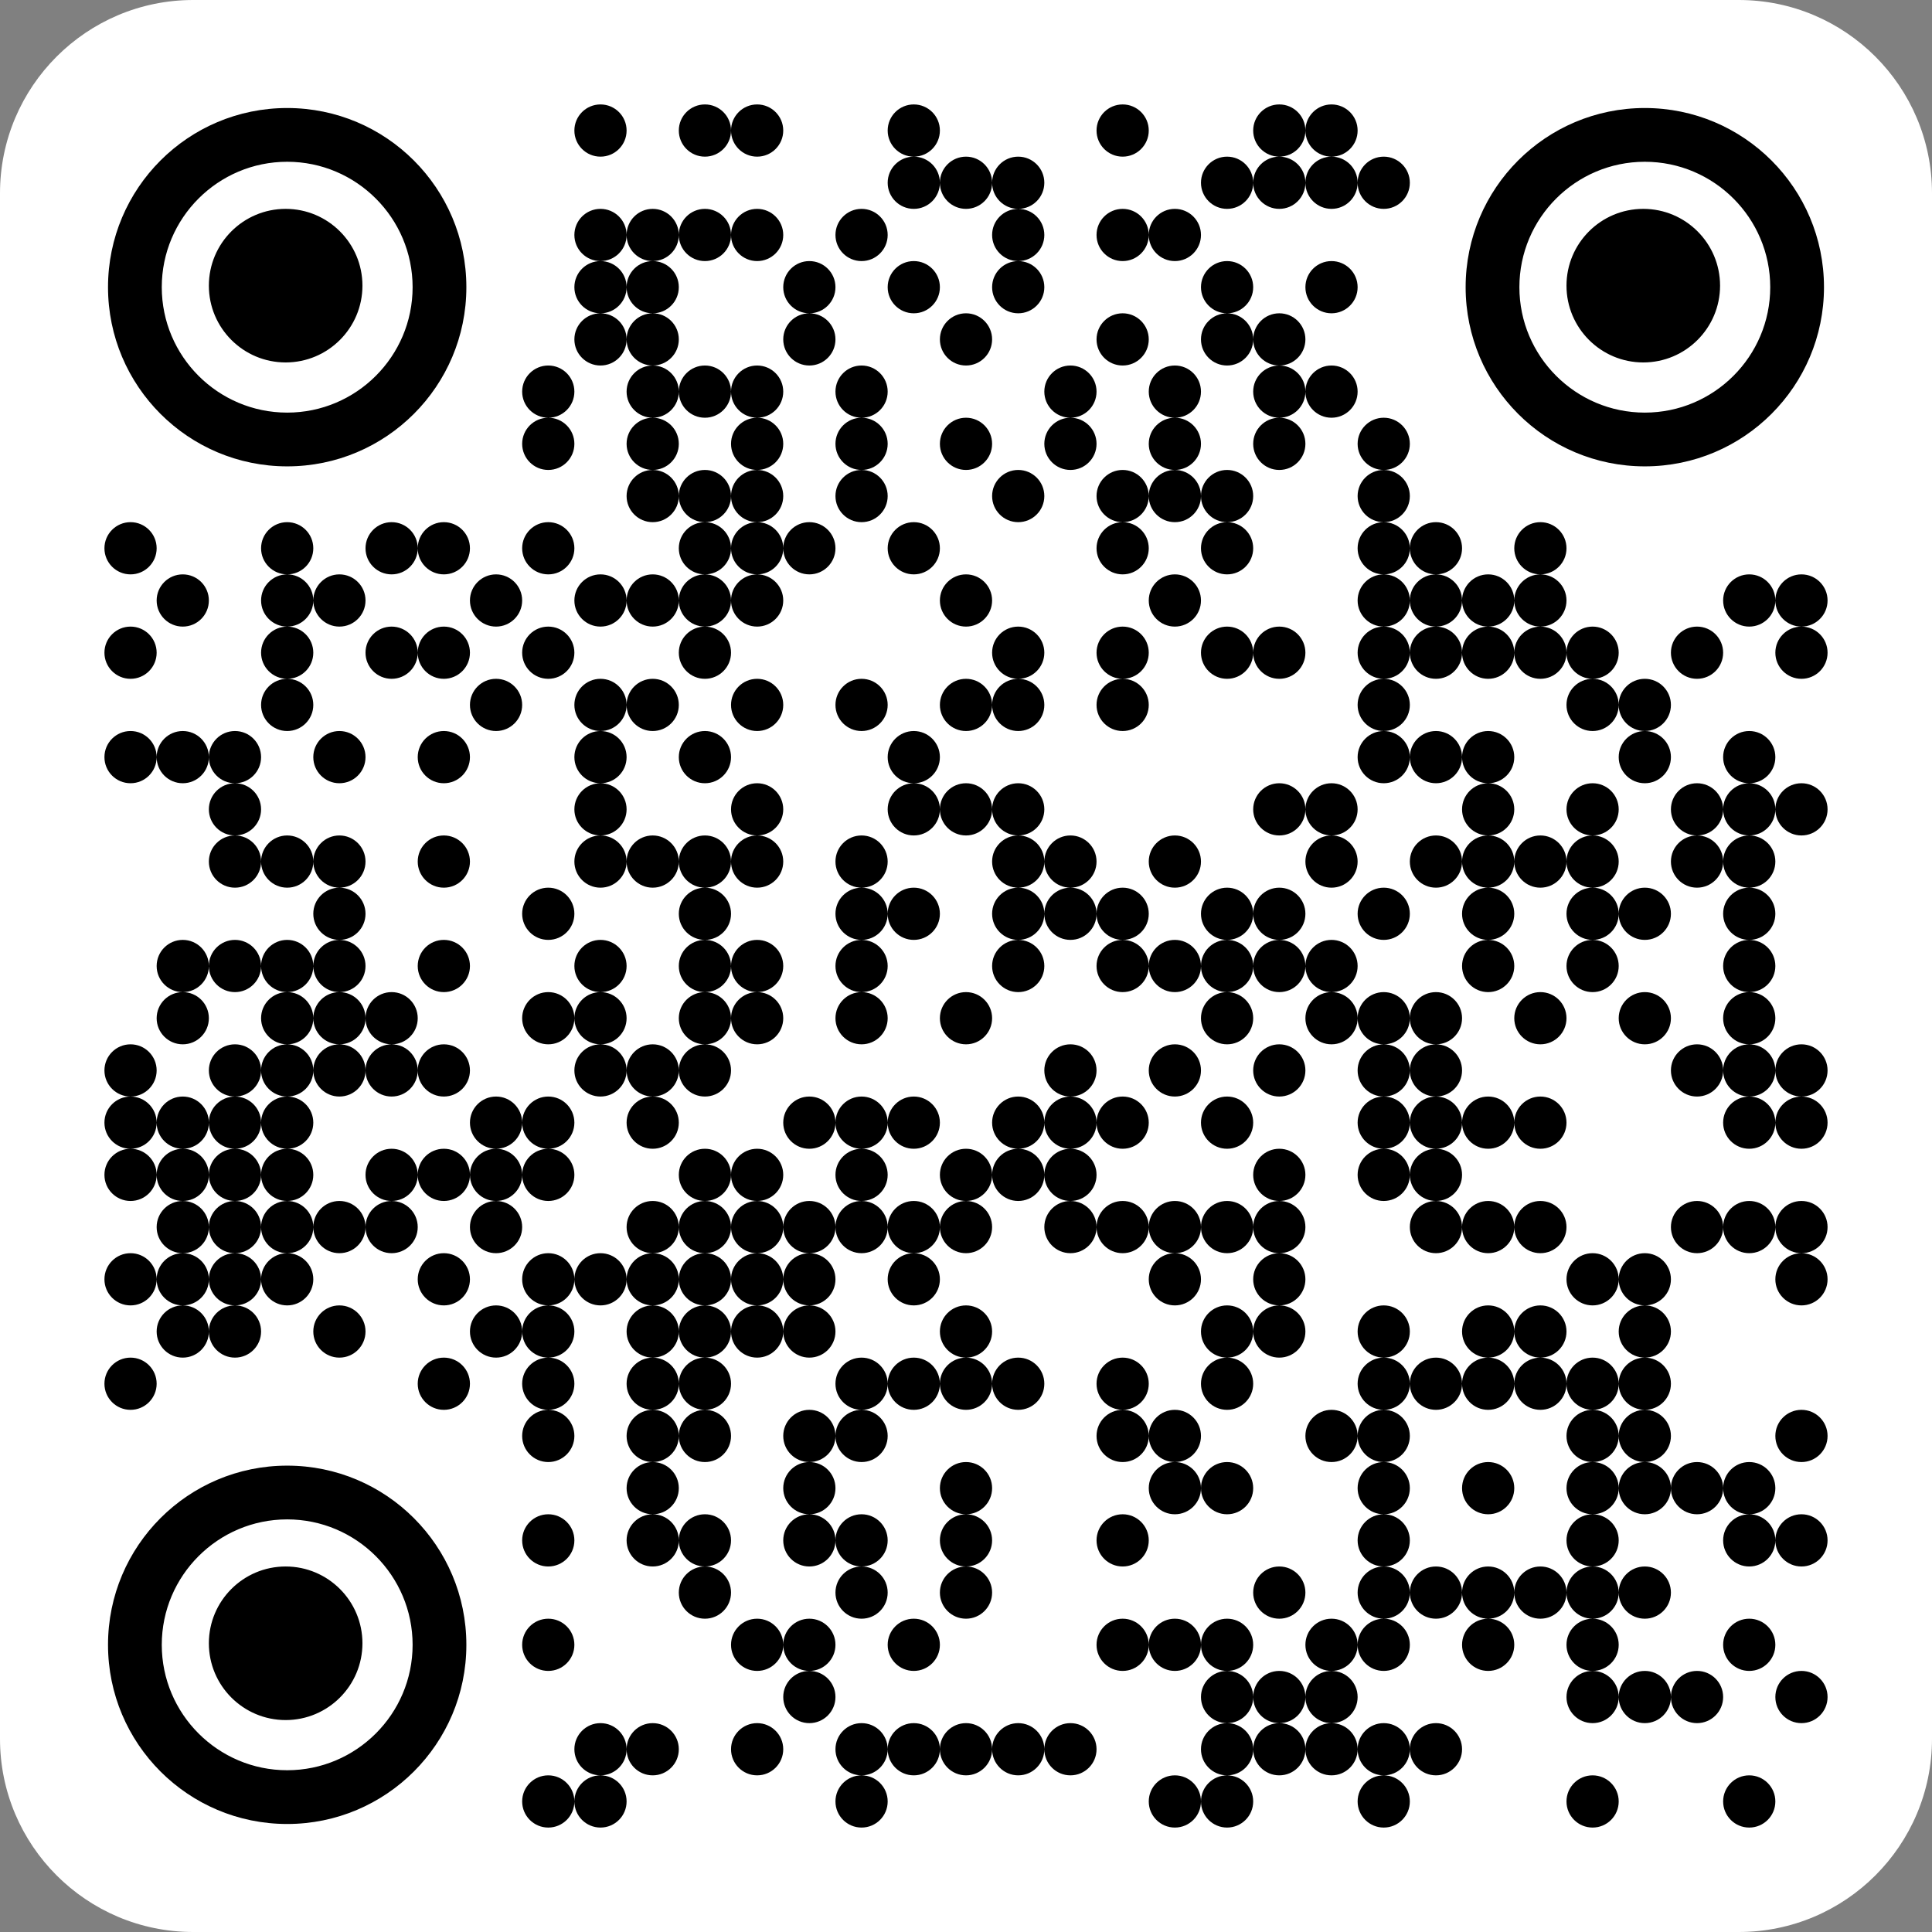
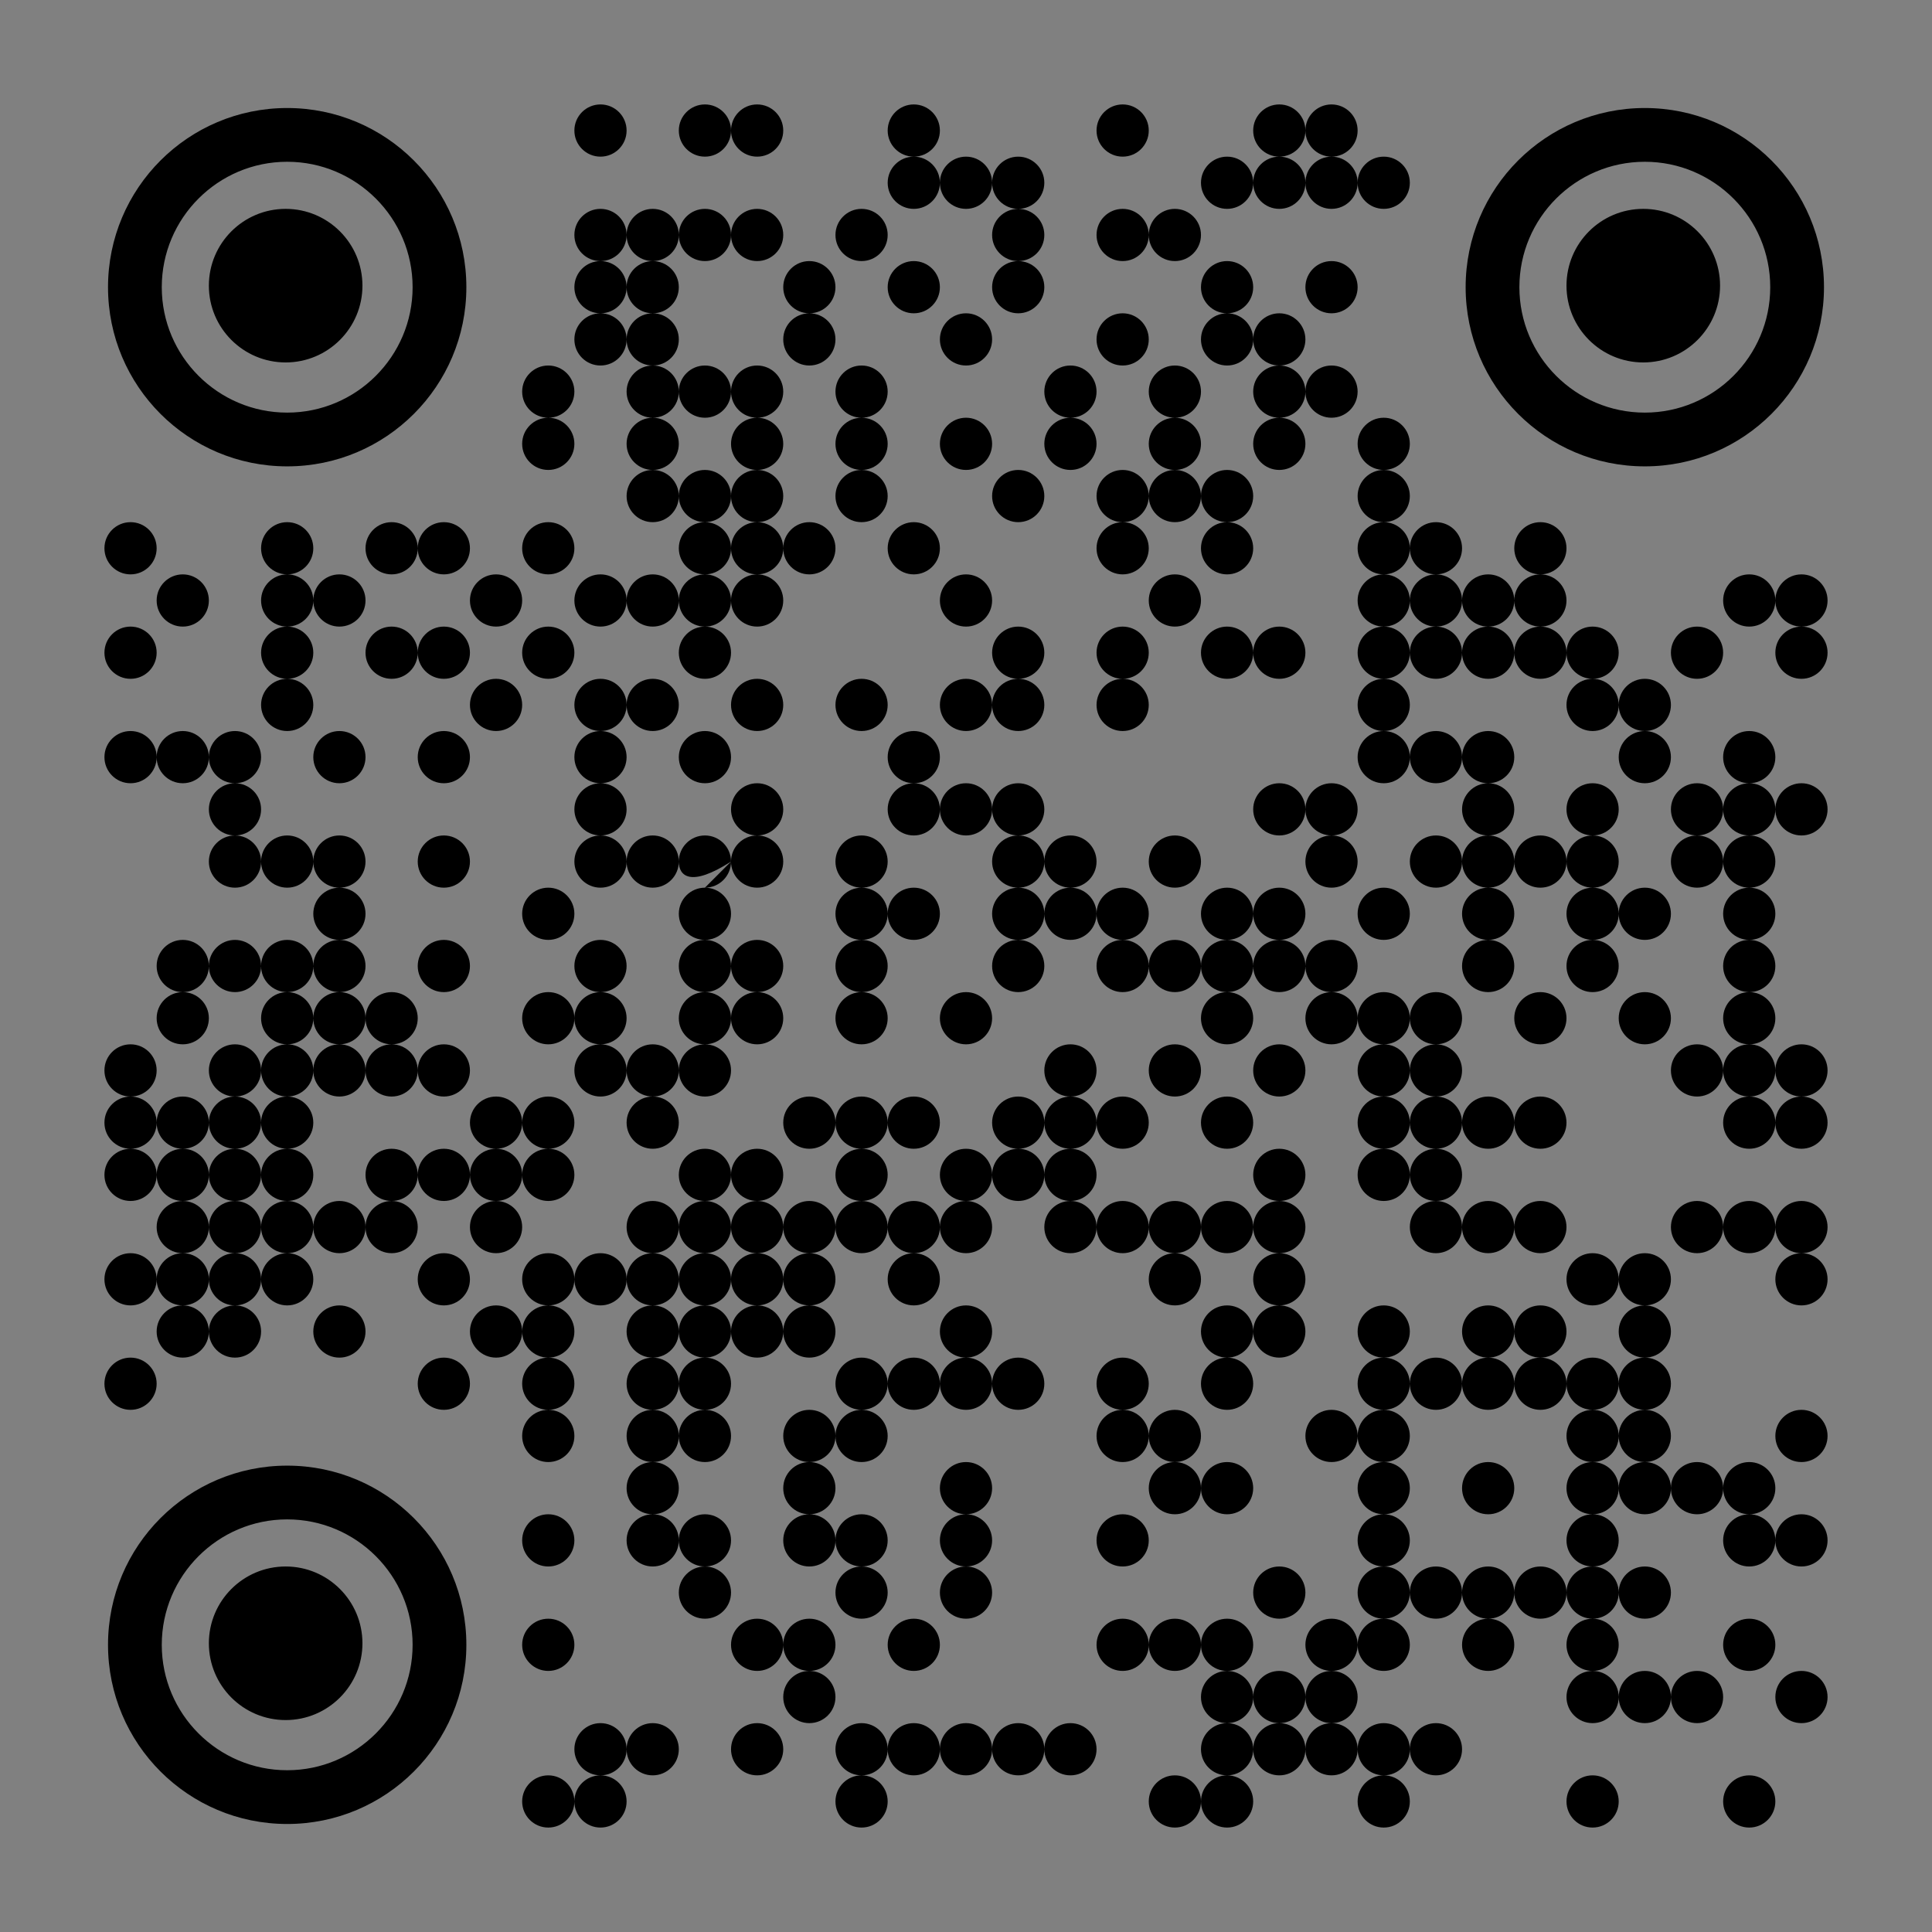
<svg xmlns="http://www.w3.org/2000/svg" width="100%" height="100%" viewBox="0 0 1147 1147" xml:space="preserve" style="fill-rule:evenodd;clip-rule:evenodd;stroke-linejoin:round;stroke-miterlimit:2;">
  <rect x="0" y="0" width="1147" height="1147" fill="#808080" stroke="none" />
  <g>
-     <path d="M1147,114.7L1147,1032.3C1147,1095.61 1095.61,1147 1032.3,1147L114.7,1147C51.395,1147 0,1095.61 0,1032.3L0,114.7C0,51.395 51.395,0 114.7,0L1032.3,0C1095.61,0 1147,51.395 1147,114.7Z" style="fill:white;" />
    <g transform="matrix(0.062,0,0,0.062,341,62)">
-       <path d="M1500,250C1500,388.077 1388.08,500 1250,500C1111.93,500 1000,388.077 1000,250C1000,111.93 1111.93,0 1250,0C1388.08,0 1500,111.93 1500,250ZM1500,250C1500,111.93 1611.93,0 1750,0C1888.08,0 2000,111.93 2000,250C2000,388.077 1888.08,500 1750,500C1611.93,500 1500,388.077 1500,250ZM4250,1500C4388.08,1500 4500,1611.93 4500,1750C4500,1888.08 4388.08,2000 4250,2000C4111.93,2000 4000,1888.08 4000,1750C4000,1611.93 4111.93,1500 4250,1500ZM3250,500C3111.93,500 3000,388.077 3000,250C3000,111.93 3111.93,0 3250,0C3388.08,0 3500,111.93 3500,250C3500,388.077 3388.08,500 3250,500ZM4250,1000C4388.08,1000 4500,1111.93 4500,1250C4500,1388.08 4388.08,1500 4250,1500C4111.93,1500 4000,1388.08 4000,1250C4000,1111.93 4111.93,1000 4250,1000ZM4000,750C4000,611.93 4111.93,500 4250,500C4388.08,500 4500,611.93 4500,750C4500,888.077 4388.08,1000 4250,1000C4111.93,1000 4000,888.077 4000,750ZM3500,750C3500,611.93 3611.93,500 3750,500C3888.08,500 4000,611.93 4000,750C4000,888.077 3888.08,1000 3750,1000C3611.93,1000 3500,888.077 3500,750ZM3250,500C3388.08,500 3500,611.93 3500,750C3500,888.077 3388.08,1000 3250,1000C3111.93,1000 3000,888.077 3000,750C3000,611.93 3111.93,500 3250,500ZM6500,750C6500,888.077 6388.08,1000 6250,1000C6111.93,1000 6000,888.077 6000,750C6000,611.93 6111.93,500 6250,500C6388.08,500 6500,611.93 6500,750ZM7500,750C7500,611.93 7611.93,500 7750,500C7888.08,500 8000,611.93 8000,750C8000,888.077 7888.08,1000 7750,1000C7611.93,1000 7500,888.077 7500,750ZM6500,750C6500,611.93 6611.93,500 6750,500C6888.08,500 7000,611.93 7000,750C7000,888.077 6888.08,1000 6750,1000C6611.93,1000 6500,888.077 6500,750ZM6750,500C6611.93,500 6500,388.077 6500,250C6500,111.93 6611.93,0 6750,0C6888.08,0 7000,111.93 7000,250C7000,388.077 6888.08,500 6750,500ZM7000,250C7000,111.93 7111.93,0 7250,0C7388.08,0 7500,111.93 7500,250C7500,388.077 7388.08,500 7250,500C7111.93,500 7000,388.077 7000,250ZM7250,500C7388.08,500 7500,611.93 7500,750C7500,888.077 7388.08,1000 7250,1000C7111.93,1000 7000,888.077 7000,750C7000,611.93 7111.93,500 7250,500ZM5500,1250C5500,1388.08 5388.08,1500 5250,1500C5111.93,1500 5000,1388.08 5000,1250C5000,1111.93 5111.93,1000 5250,1000C5388.08,1000 5500,1111.93 5500,1250ZM5500,1250C5500,1111.93 5611.93,1000 5750,1000C5888.08,1000 6000,1111.93 6000,1250C6000,1388.08 5888.08,1500 5750,1500C5611.93,1500 5500,1388.08 5500,1250ZM2250,2000C2111.93,2000 2000,1888.08 2000,1750C2000,1611.93 2111.93,1500 2250,1500C2388.08,1500 2500,1611.93 2500,1750C2500,1888.08 2388.08,2000 2250,2000ZM2250,2000C2388.08,2000 2500,2111.93 2500,2250C2500,2388.08 2388.08,2500 2250,2500C2111.93,2500 2000,2388.08 2000,2250C2000,2111.93 2111.93,2000 2250,2000ZM7000,2750C7000,2611.93 7111.93,2500 7250,2500C7388.08,2500 7500,2611.93 7500,2750C7500,2888.08 7388.08,3000 7250,3000C7111.93,3000 7000,2888.08 7000,2750ZM6250,2000C6111.93,2000 6000,1888.08 6000,1750C6000,1611.93 6111.93,1500 6250,1500C6388.08,1500 6500,1611.93 6500,1750C6500,1888.08 6388.08,2000 6250,2000ZM6750,3000C6888.08,3000 7000,3111.93 7000,3250C7000,3388.08 6888.08,3500 6750,3500C6611.93,3500 6500,3388.08 6500,3250C6500,3111.93 6611.93,3000 6750,3000ZM6750,2500C6888.08,2500 7000,2611.93 7000,2750C7000,2888.08 6888.08,3000 6750,3000C6611.93,3000 6500,2888.08 6500,2750C6500,2611.93 6611.93,2500 6750,2500ZM6500,2250C6500,2111.93 6611.93,2000 6750,2000C6888.08,2000 7000,2111.93 7000,2250C7000,2388.08 6888.08,2500 6750,2500C6611.93,2500 6500,2388.08 6500,2250ZM6250,2000C6388.08,2000 6500,2111.93 6500,2250C6500,2388.08 6388.08,2500 6250,2500C6111.93,2500 6000,2388.08 6000,2250C6000,2111.93 6111.93,2000 6250,2000ZM-250,3000C-388.07,3000 -500,2888.08 -500,2750C-500,2611.93 -388.07,2500 -250,2500C-111.923,2500 0,2611.93 0,2750C0,2888.08 -111.923,3000 -250,3000ZM-250,3000C-111.923,3000 0,3111.93 0,3250C0,3388.08 -111.923,3500 -250,3500C-388.07,3500 -500,3388.08 -500,3250C-500,3111.93 -388.07,3000 -250,3000ZM2750,3000C2611.93,3000 2500,2888.08 2500,2750C2500,2611.93 2611.93,2500 2750,2500C2888.08,2500 3000,2611.93 3000,2750C3000,2888.08 2888.08,3000 2750,3000ZM2750,3500C2888.08,3500 3000,3611.93 3000,3750C3000,3888.08 2888.08,4000 2750,4000C2611.93,4000 2500,3888.08 2500,3750C2500,3611.93 2611.93,3500 2750,3500ZM2750,3000C2888.08,3000 3000,3111.93 3000,3250C3000,3388.08 2888.08,3500 2750,3500C2611.93,3500 2500,3388.08 2500,3250C2500,3111.93 2611.93,3000 2750,3000ZM4750,3000C4611.93,3000 4500,2888.08 4500,2750C4500,2611.93 4611.93,2500 4750,2500C4888.08,2500 5000,2611.93 5000,2750C5000,2888.08 4888.08,3000 4750,3000ZM4750,3000C4888.08,3000 5000,3111.93 5000,3250C5000,3388.08 4888.08,3500 4750,3500C4611.93,3500 4500,3388.08 4500,3250C4500,3111.93 4611.93,3000 4750,3000ZM5750,3500C5611.93,3500 5500,3388.08 5500,3250C5500,3111.93 5611.93,3000 5750,3000C5888.08,3000 6000,3111.93 6000,3250C6000,3388.08 5888.08,3500 5750,3500ZM6250,4000C6388.08,4000 6500,4111.93 6500,4250C6500,4388.08 6388.08,4500 6250,4500C6111.93,4500 6000,4388.08 6000,4250C6000,4111.93 6111.93,4000 6250,4000ZM5750,3000C5611.93,3000 5500,2888.08 5500,2750C5500,2611.93 5611.93,2500 5750,2500C5888.08,2500 6000,2611.93 6000,2750C6000,2888.08 5888.08,3000 5750,3000ZM6000,3750C6000,3611.93 6111.93,3500 6250,3500C6388.08,3500 6500,3611.93 6500,3750C6500,3888.08 6388.08,4000 6250,4000C6111.93,4000 6000,3888.08 6000,3750ZM5500,3750C5500,3611.93 5611.93,3500 5750,3500C5888.08,3500 6000,3611.93 6000,3750C6000,3888.08 5888.08,4000 5750,4000C5611.93,4000 5500,3888.08 5500,3750ZM5250,4000C5111.93,4000 5000,3888.08 5000,3750C5000,3611.93 5111.93,3500 5250,3500C5388.08,3500 5500,3611.93 5500,3750C5500,3888.08 5388.08,4000 5250,4000ZM5250,4000C5388.08,4000 5500,4111.93 5500,4250C5500,4388.08 5388.08,4500 5250,4500C5111.93,4500 5000,4388.08 5000,4250C5000,4111.93 5111.93,4000 5250,4000ZM-2750,4500C-2888.07,4500 -3000,4388.08 -3000,4250C-3000,4111.93 -2888.07,4000 -2750,4000C-2611.92,4000 -2500,4111.93 -2500,4250C-2500,4388.08 -2611.92,4500 -2750,4500ZM-2500,4750C-2500,4611.93 -2388.07,4500 -2250,4500C-2111.92,4500 -2000,4611.93 -2000,4750C-2000,4888.08 -2111.92,5000 -2250,5000C-2388.07,5000 -2500,4888.08 -2500,4750ZM-2750,5500C-2611.92,5500 -2500,5611.93 -2500,5750C-2500,5888.08 -2611.92,6000 -2750,6000C-2888.07,6000 -3000,5888.08 -3000,5750C-3000,5611.93 -2888.07,5500 -2750,5500ZM-2750,5000C-2611.92,5000 -2500,5111.93 -2500,5250C-2500,5388.08 -2611.92,5500 -2750,5500C-2888.07,5500 -3000,5388.08 -3000,5250C-3000,5111.93 -2888.07,5000 -2750,5000ZM-2750,4500C-2611.92,4500 -2500,4611.93 -2500,4750C-2500,4888.08 -2611.92,5000 -2750,5000C-2888.07,5000 -3000,4888.08 -3000,4750C-3000,4611.93 -2888.07,4500 -2750,4500ZM-1500,4250C-1500,4388.08 -1611.92,4500 -1750,4500C-1888.07,4500 -2000,4388.08 -2000,4250C-2000,4111.93 -1888.07,4000 -1750,4000C-1611.92,4000 -1500,4111.93 -1500,4250ZM-1500,4250C-1500,4111.93 -1388.07,4000 -1250,4000C-1111.92,4000 -1000,4111.93 -1000,4250C-1000,4388.08 -1111.92,4500 -1250,4500C-1388.07,4500 -1500,4388.08 -1500,4250ZM1500,1250C1500,1111.93 1611.93,1000 1750,1000C1888.08,1000 2000,1111.93 2000,1250C2000,1388.08 1888.08,1500 1750,1500C1611.93,1500 1500,1388.08 1500,1250ZM1000,1250C1000,1111.93 1111.93,1000 1250,1000C1388.08,1000 1500,1111.93 1500,1250C1500,1388.08 1388.08,1500 1250,1500C1111.93,1500 1000,1388.08 1000,1250ZM2000,4250C2000,4111.93 2111.93,4000 2250,4000C2388.08,4000 2500,4111.93 2500,4250C2500,4388.08 2388.08,4500 2250,4500C2111.93,4500 2000,4388.08 2000,4250ZM1250,5000C1388.08,5000 1500,5111.93 1500,5250C1500,5388.08 1388.08,5500 1250,5500C1111.93,5500 1000,5388.08 1000,5250C1000,5111.93 1111.93,5000 1250,5000ZM500,4750C500,4888.08 388.077,5000 250,5000C111.93,5000 0,4888.08 0,4750C0,4611.93 111.93,4500 250,4500C388.077,4500 500,4611.93 500,4750ZM1000,4750C1000,4888.08 888.077,5000 750,5000C611.93,5000 500,4888.08 500,4750C500,4611.93 611.93,4500 750,4500C888.077,4500 1000,4611.93 1000,4750ZM750,2500C888.077,2500 1000,2611.93 1000,2750C1000,2888.08 888.077,3000 750,3000C611.93,3000 500,2888.08 500,2750C500,2611.93 611.93,2500 750,2500ZM1000,2750C1000,2611.93 1111.93,2500 1250,2500C1388.08,2500 1500,2611.93 1500,2750C1500,2888.08 1388.08,3000 1250,3000C1111.93,3000 1000,2888.08 1000,2750ZM1500,2750C1500,2611.93 1611.93,2500 1750,2500C1888.08,2500 2000,2611.93 2000,2750C2000,2888.08 1888.08,3000 1750,3000C1611.93,3000 1500,2888.08 1500,2750ZM1750,3000C1888.08,3000 2000,3111.93 2000,3250C2000,3388.08 1888.08,3500 1750,3500C1611.93,3500 1500,3388.08 1500,3250C1500,3111.93 1611.93,3000 1750,3000ZM1750,3500C1888.08,3500 2000,3611.93 2000,3750C2000,3888.08 1888.08,4000 1750,4000C1611.93,4000 1500,3888.08 1500,3750C1500,3611.93 1611.93,3500 1750,3500ZM1750,4000C1888.08,4000 2000,4111.93 2000,4250C2000,4388.08 1888.08,4500 1750,4500C1611.93,4500 1500,4388.08 1500,4250C1500,4111.93 1611.93,4000 1750,4000ZM1750,4500C1888.08,4500 2000,4611.93 2000,4750C2000,4888.08 1888.08,5000 1750,5000C1611.93,5000 1500,4888.08 1500,4750C1500,4611.93 1611.93,4500 1750,4500ZM1500,4750C1500,4888.08 1388.08,5000 1250,5000C1111.93,5000 1000,4888.08 1000,4750C1000,4611.93 1111.93,4500 1250,4500C1388.08,4500 1500,4611.93 1500,4750ZM1250,4500C1111.93,4500 1000,4388.08 1000,4250C1000,4111.93 1111.93,4000 1250,4000C1388.08,4000 1500,4111.93 1500,4250C1500,4388.08 1388.08,4500 1250,4500ZM1250,4000C1111.93,4000 1000,3888.08 1000,3750C1000,3611.93 1111.93,3500 1250,3500C1388.08,3500 1500,3611.93 1500,3750C1500,3888.08 1388.08,4000 1250,4000ZM1000,3750C1000,3888.08 888.077,4000 750,4000C611.93,4000 500,3888.08 500,3750C500,3611.93 611.93,3500 750,3500C888.077,3500 1000,3611.93 1000,3750ZM750,3500C611.93,3500 500,3388.08 500,3250C500,3111.93 611.93,3000 750,3000C888.077,3000 1000,3111.93 1000,3250C1000,3388.08 888.077,3500 750,3500ZM250,1500C111.93,1500 0,1388.08 0,1250C0,1111.93 111.93,1000 250,1000C388.077,1000 500,1111.93 500,1250C500,1388.08 388.077,1500 250,1500ZM500,1250C500,1111.93 611.93,1000 750,1000C888.077,1000 1000,1111.93 1000,1250C1000,1388.08 888.077,1500 750,1500C611.93,1500 500,1388.08 500,1250ZM750,1500C888.077,1500 1000,1611.93 1000,1750C1000,1888.08 888.077,2000 750,2000C611.93,2000 500,1888.08 500,1750C500,1611.93 611.93,1500 750,1500ZM750,2000C888.077,2000 1000,2111.93 1000,2250C1000,2388.08 888.077,2500 750,2500C611.93,2500 500,2388.08 500,2250C500,2111.93 611.93,2000 750,2000ZM500,2250C500,2388.08 388.077,2500 250,2500C111.93,2500 0,2388.08 0,2250C0,2111.93 111.93,2000 250,2000C388.077,2000 500,2111.93 500,2250ZM250,2000C111.93,2000 0,1888.08 0,1750C0,1611.93 111.93,1500 250,1500C388.077,1500 500,1611.93 500,1750C500,1888.08 388.077,2000 250,2000ZM11500,4750C11500,4611.93 11611.9,4500 11750,4500C11888.1,4500 12000,4611.93 12000,4750C12000,4888.08 11888.1,5000 11750,5000C11611.9,5000 11500,4888.08 11500,4750ZM11750,5000C11888.1,5000 12000,5111.93 12000,5250C12000,5388.08 11888.1,5500 11750,5500C11611.9,5500 11500,5388.08 11500,5250C11500,5111.93 11611.9,5000 11750,5000ZM11500,4750C11500,4888.08 11388.1,5000 11250,5000C11111.9,5000 11000,4888.08 11000,4750C11000,4611.93 11111.9,4500 11250,4500C11388.1,4500 11500,4611.93 11500,4750ZM-1500,5250C-1500,5111.93 -1388.07,5000 -1250,5000C-1111.92,5000 -1000,5111.93 -1000,5250C-1000,5388.08 -1111.92,5500 -1250,5500C-1388.07,5500 -1500,5388.08 -1500,5250ZM-1500,5250C-1500,5388.08 -1611.92,5500 -1750,5500C-1888.07,5500 -2000,5388.08 -2000,5250C-2000,5111.93 -1888.07,5000 -1750,5000C-1611.92,5000 -1500,5111.93 -1500,5250ZM5250,5500C5388.08,5500 5500,5611.93 5500,5750C5500,5888.08 5388.08,6000 5250,6000C5111.93,6000 5000,5888.08 5000,5750C5000,5611.93 5111.93,5500 5250,5500ZM5250,5500C5111.93,5500 5000,5388.08 5000,5250C5000,5111.93 5111.93,5000 5250,5000C5388.08,5000 5500,5111.93 5500,5250C5500,5388.08 5388.08,5500 5250,5500ZM6500,5250C6500,5111.93 6611.93,5000 6750,5000C6888.08,5000 7000,5111.93 7000,5250C7000,5388.08 6888.08,5500 6750,5500C6611.93,5500 6500,5388.08 6500,5250ZM6500,5250C6500,5388.08 6388.08,5500 6250,5500C6111.93,5500 6000,5388.08 6000,5250C6000,5111.93 6111.93,5000 6250,5000C6388.08,5000 6500,5111.93 6500,5250ZM4000,5750C4000,5888.08 3888.08,6000 3750,6000C3611.93,6000 3500,5888.08 3500,5750C3500,5611.93 3611.93,5500 3750,5500C3888.08,5500 4000,5611.93 4000,5750ZM4000,5750C4000,5611.93 4111.93,5500 4250,5500C4388.08,5500 4500,5611.93 4500,5750C4500,5888.08 4388.08,6000 4250,6000C4111.93,6000 4000,5888.08 4000,5750ZM4250,5500C4111.93,5500 4000,5388.08 4000,5250C4000,5111.93 4111.93,5000 4250,5000C4388.08,5000 4500,5111.93 4500,5250C4500,5388.08 4388.08,5500 4250,5500ZM5500,8250C5500,8111.93 5611.93,8000 5750,8000C5888.08,8000 6000,8111.93 6000,8250C6000,8388.08 5888.08,8500 5750,8500C5611.93,8500 5500,8388.08 5500,8250ZM3250,6500C3388.08,6500 3500,6611.93 3500,6750C3500,6888.08 3388.08,7000 3250,7000C3111.93,7000 3000,6888.08 3000,6750C3000,6611.93 3111.93,6500 3250,6500ZM6000,8250C6000,8111.93 6111.93,8000 6250,8000C6388.08,8000 6500,8111.93 6500,8250C6500,8388.08 6388.08,8500 6250,8500C6111.93,8500 6000,8388.08 6000,8250ZM6250,8000C6111.93,8000 6000,7888.08 6000,7750C6000,7611.93 6111.93,7500 6250,7500C6388.08,7500 6500,7611.93 6500,7750C6500,7888.08 6388.08,8000 6250,8000ZM6500,7750C6500,7611.93 6611.93,7500 6750,7500C6888.08,7500 7000,7611.93 7000,7750C7000,7888.08 6888.08,8000 6750,8000C6611.93,8000 6500,7888.08 6500,7750ZM6750,8000C6888.08,8000 7000,8111.93 7000,8250C7000,8388.08 6888.08,8500 6750,8500C6611.93,8500 6500,8388.08 6500,8250C6500,8111.93 6611.93,8000 6750,8000ZM8250,10500C8388.08,10500 8500,10611.9 8500,10750C8500,10888.1 8388.08,11000 8250,11000C8111.93,11000 8000,10888.1 8000,10750C8000,10611.9 8111.93,10500 8250,10500ZM8500,9750C8500,9611.93 8611.93,9500 8750,9500C8888.08,9500 9000,9611.93 9000,9750C9000,9888.08 8888.08,10000 8750,10000C8611.93,10000 8500,9888.08 8500,9750ZM6250,8500C6388.08,8500 6500,8611.93 6500,8750C6500,8888.08 6388.08,9000 6250,9000C6111.93,9000 6000,8888.08 6000,8750C6000,8611.93 6111.93,8500 6250,8500ZM7000,8250C7000,8111.93 7111.93,8000 7250,8000C7388.08,8000 7500,8111.93 7500,8250C7500,8388.08 7388.08,8500 7250,8500C7111.93,8500 7000,8388.08 7000,8250ZM7250,8500C7388.08,8500 7500,8611.93 7500,8750C7500,8888.08 7388.08,9000 7250,9000C7111.93,9000 7000,8888.08 7000,8750C7000,8611.93 7111.93,8500 7250,8500ZM9000,9750C9000,9611.93 9111.93,9500 9250,9500C9388.08,9500 9500,9611.93 9500,9750C9500,9888.08 9388.08,10000 9250,10000C9111.93,10000 9000,9888.08 9000,9750ZM7500,8750C7500,8611.93 7611.93,8500 7750,8500C7888.08,8500 8000,8611.93 8000,8750C8000,8888.08 7888.08,9000 7750,9000C7611.93,9000 7500,8888.08 7500,8750ZM8000,8750C8000,8611.93 8111.93,8500 8250,8500C8388.08,8500 8500,8611.93 8500,8750C8500,8888.08 8388.08,9000 8250,9000C8111.93,9000 8000,8888.08 8000,8750ZM8250,9000C8388.08,9000 8500,9111.93 8500,9250C8500,9388.08 8388.08,9500 8250,9500C8111.93,9500 8000,9388.08 8000,9250C8000,9111.93 8111.93,9000 8250,9000ZM8250,9500C8388.08,9500 8500,9611.93 8500,9750C8500,9888.08 8388.08,10000 8250,10000C8111.93,10000 8000,9888.08 8000,9750C8000,9611.93 8111.93,9500 8250,9500ZM8250,10000C8388.08,10000 8500,10111.9 8500,10250C8500,10388.1 8388.08,10500 8250,10500C8111.93,10500 8000,10388.1 8000,10250C8000,10111.9 8111.93,10000 8250,10000ZM8000,10250C8000,10388.1 7888.08,10500 7750,10500C7611.93,10500 7500,10388.1 7500,10250C7500,10111.9 7611.93,10000 7750,10000C7888.08,10000 8000,10111.9 8000,10250ZM7750,10000C7611.93,10000 7500,9888.08 7500,9750C7500,9611.93 7611.93,9500 7750,9500C7888.08,9500 8000,9611.93 8000,9750C8000,9888.08 7888.08,10000 7750,10000ZM7750,9500C7611.93,9500 7500,9388.08 7500,9250C7500,9111.93 7611.93,9000 7750,9000C7888.08,9000 8000,9111.93 8000,9250C8000,9388.08 7888.08,9500 7750,9500ZM8500,10750C8500,10611.9 8611.93,10500 8750,10500C8888.08,10500 9000,10611.9 9000,10750C9000,10888.1 8888.08,11000 8750,11000C8611.93,11000 8500,10888.1 8500,10750ZM3500,6750C3500,6611.93 3611.93,6500 3750,6500C3888.08,6500 4000,6611.93 4000,6750C4000,6888.08 3888.08,7000 3750,7000C3611.93,7000 3500,6888.08 3500,6750ZM4000,6750C4000,6611.93 4111.93,6500 4250,6500C4388.08,6500 4500,6611.93 4500,6750C4500,6888.08 4388.08,7000 4250,7000C4111.93,7000 4000,6888.08 4000,6750ZM4250,7000C4388.08,7000 4500,7111.93 4500,7250C4500,7388.08 4388.08,7500 4250,7500C4111.93,7500 4000,7388.08 4000,7250C4000,7111.93 4111.93,7000 4250,7000ZM4500,7250C4500,7111.93 4611.93,7000 4750,7000C4888.08,7000 5000,7111.93 5000,7250C5000,7388.08 4888.08,7500 4750,7500C4611.93,7500 4500,7388.08 4500,7250ZM4750,7500C4888.08,7500 5000,7611.93 5000,7750C5000,7888.08 4888.08,8000 4750,8000C4611.93,8000 4500,7888.08 4500,7750C4500,7611.93 4611.93,7500 4750,7500ZM4500,7750C4500,7888.08 4388.08,8000 4250,8000C4111.93,8000 4000,7888.08 4000,7750C4000,7611.93 4111.93,7500 4250,7500C4388.08,7500 4500,7611.93 4500,7750ZM4250,8000C4388.08,8000 4500,8111.93 4500,8250C4500,8388.08 4388.08,8500 4250,8500C4111.93,8500 4000,8388.08 4000,8250C4000,8111.93 4111.93,8000 4250,8000ZM3250,6500C3111.93,6500 3000,6388.08 3000,6250C3000,6111.93 3111.93,6000 3250,6000C3388.08,6000 3500,6111.93 3500,6250C3500,6388.08 3388.08,6500 3250,6500ZM9000,10750C9000,10611.9 9111.93,10500 9250,10500C9388.08,10500 9500,10611.9 9500,10750C9500,10888.1 9388.08,11000 9250,11000C9111.93,11000 9000,10888.1 9000,10750ZM5000,7750C5000,7611.93 5111.93,7500 5250,7500C5388.08,7500 5500,7611.93 5500,7750C5500,7888.08 5388.08,8000 5250,8000C5111.93,8000 5000,7888.08 5000,7750ZM5250,8000C5388.08,8000 5500,8111.93 5500,8250C5500,8388.08 5388.08,8500 5250,8500C5111.93,8500 5000,8388.08 5000,8250C5000,8111.93 5111.93,8000 5250,8000ZM7000,6750C7000,6888.08 6888.08,7000 6750,7000C6611.93,7000 6500,6888.08 6500,6750C6500,6611.93 6611.93,6500 6750,6500C6888.08,6500 7000,6611.93 7000,6750ZM7250,7000C7388.08,7000 7500,7111.93 7500,7250C7500,7388.08 7388.08,7500 7250,7500C7111.93,7500 7000,7388.08 7000,7250C7000,7111.93 7111.93,7000 7250,7000ZM7000,6750C7000,6611.93 7111.93,6500 7250,6500C7388.08,6500 7500,6611.93 7500,6750C7500,6888.08 7388.08,7000 7250,7000C7111.93,7000 7000,6888.08 7000,6750ZM2750,7500C2888.08,7500 3000,7611.93 3000,7750C3000,7888.08 2888.08,8000 2750,8000C2611.93,8000 2500,7888.08 2500,7750C2500,7611.93 2611.93,7500 2750,7500ZM2750,8000C2888.08,8000 3000,8111.93 3000,8250C3000,8388.08 2888.08,8500 2750,8500C2611.93,8500 2500,8388.08 2500,8250C2500,8111.93 2611.93,8000 2750,8000ZM2750,8500C2888.08,8500 3000,8611.93 3000,8750C3000,8888.08 2888.08,9000 2750,9000C2611.93,9000 2500,8888.08 2500,8750C2500,8611.93 2611.93,8500 2750,8500ZM3000,7750C3000,7611.93 3111.93,7500 3250,7500C3388.08,7500 3500,7611.93 3500,7750C3500,7888.08 3388.08,8000 3250,8000C3111.93,8000 3000,7888.08 3000,7750ZM2750,7500C2611.93,7500 2500,7388.08 2500,7250C2500,7111.93 2611.93,7000 2750,7000C2888.08,7000 3000,7111.93 3000,7250C3000,7388.08 2888.08,7500 2750,7500ZM8000,6250C8000,6111.93 8111.93,6000 8250,6000C8388.08,6000 8500,6111.93 8500,6250C8500,6388.08 8388.08,6500 8250,6500C8111.93,6500 8000,6388.08 8000,6250ZM7750,6000C7888.08,6000 8000,6111.93 8000,6250C8000,6388.08 7888.08,6500 7750,6500C7611.93,6500 7500,6388.08 7500,6250C7500,6111.93 7611.93,6000 7750,6000ZM7750,3500C7611.93,3500 7500,3388.08 7500,3250C7500,3111.93 7611.93,3000 7750,3000C7888.08,3000 8000,3111.93 8000,3250C8000,3388.08 7888.08,3500 7750,3500ZM9250,4500C9111.93,4500 9000,4388.08 9000,4250C9000,4111.93 9111.93,4000 9250,4000C9388.08,4000 9500,4111.93 9500,4250C9500,4388.08 9388.08,4500 9250,4500ZM9500,7250C9500,7111.93 9611.93,7000 9750,7000C9888.08,7000 10000,7111.93 10000,7250C10000,7388.08 9888.08,7500 9750,7500C9611.93,7500 9500,7388.08 9500,7250ZM9000,7250C9000,7111.93 9111.93,7000 9250,7000C9388.08,7000 9500,7111.93 9500,7250C9500,7388.08 9388.08,7500 9250,7500C9111.93,7500 9000,7388.08 9000,7250ZM7750,3500C7888.08,3500 8000,3611.93 8000,3750C8000,3888.08 7888.08,4000 7750,4000C7611.93,4000 7500,3888.08 7500,3750C7500,3611.93 7611.93,3500 7750,3500ZM9750,8000C9888.08,8000 10000,8111.93 10000,8250C10000,8388.08 9888.08,8500 9750,8500C9611.93,8500 9500,8388.08 9500,8250C9500,8111.93 9611.93,8000 9750,8000ZM9750,7500C9888.08,7500 10000,7611.93 10000,7750C10000,7888.08 9888.08,8000 9750,8000C9611.93,8000 9500,7888.08 9500,7750C9500,7611.93 9611.93,7500 9750,7500ZM7750,5500C7888.08,5500 8000,5611.93 8000,5750C8000,5888.08 7888.08,6000 7750,6000C7611.93,6000 7500,5888.08 7500,5750C7500,5611.93 7611.93,5500 7750,5500ZM7750,4000C7888.08,4000 8000,4111.93 8000,4250C8000,4388.08 7888.08,4500 7750,4500C7611.93,4500 7500,4388.08 7500,4250C7500,4111.93 7611.93,4000 7750,4000ZM8000,4250C8000,4111.93 8111.93,4000 8250,4000C8388.08,4000 8500,4111.93 8500,4250C8500,4388.08 8388.08,4500 8250,4500C8111.93,4500 8000,4388.08 8000,4250ZM8250,4500C8388.08,4500 8500,4611.93 8500,4750C8500,4888.08 8388.08,5000 8250,5000C8111.93,5000 8000,4888.08 8000,4750C8000,4611.93 8111.93,4500 8250,4500ZM8500,4750C8500,4611.93 8611.93,4500 8750,4500C8888.08,4500 9000,4611.93 9000,4750C9000,4888.08 8888.08,5000 8750,5000C8611.93,5000 8500,4888.08 8500,4750ZM9000,4750C9000,4611.93 9111.93,4500 9250,4500C9388.08,4500 9500,4611.93 9500,4750C9500,4888.08 9388.08,5000 9250,5000C9111.93,5000 9000,4888.08 9000,4750ZM9250,5000C9388.08,5000 9500,5111.93 9500,5250C9500,5388.08 9388.08,5500 9250,5500C9111.93,5500 9000,5388.08 9000,5250C9000,5111.93 9111.93,5000 9250,5000ZM9000,5250C9000,5388.08 8888.08,5500 8750,5500C8611.93,5500 8500,5388.08 8500,5250C8500,5111.93 8611.93,5000 8750,5000C8888.08,5000 9000,5111.93 9000,5250ZM8500,5250C8500,5388.08 8388.08,5500 8250,5500C8111.93,5500 8000,5388.08 8000,5250C8000,5111.93 8111.93,5000 8250,5000C8388.08,5000 8500,5111.93 8500,5250ZM8000,5250C8000,5388.08 7888.08,5500 7750,5500C7611.93,5500 7500,5388.08 7500,5250C7500,5111.93 7611.93,5000 7750,5000C7888.08,5000 8000,5111.93 8000,5250ZM7750,5000C7611.93,5000 7500,4888.08 7500,4750C7500,4611.93 7611.93,4500 7750,4500C7888.08,4500 8000,4611.93 8000,4750C8000,4888.08 7888.08,5000 7750,5000ZM9750,5500C9888.08,5500 10000,5611.93 10000,5750C10000,5888.08 9888.08,6000 9750,6000C9611.93,6000 9500,5888.08 9500,5750C9500,5611.93 9611.93,5500 9750,5500ZM9500,5250C9500,5111.93 9611.93,5000 9750,5000C9888.08,5000 10000,5111.93 10000,5250C10000,5388.08 9888.08,5500 9750,5500C9611.93,5500 9500,5388.08 9500,5250ZM8750,6500C8888.08,6500 9000,6611.93 9000,6750C9000,6888.08 8888.08,7000 8750,7000C8611.93,7000 8500,6888.08 8500,6750C8500,6611.93 8611.93,6500 8750,6500ZM8500,6250C8500,6111.93 8611.93,6000 8750,6000C8888.08,6000 9000,6111.93 9000,6250C9000,6388.08 8888.08,6500 8750,6500C8611.93,6500 8500,6388.08 8500,6250ZM10250,6000C10388.1,6000 10500,6111.93 10500,6250C10500,6388.08 10388.1,6500 10250,6500C10111.9,6500 10000,6388.08 10000,6250C10000,6111.93 10111.9,6000 10250,6000ZM10000,5750C10000,5611.93 10111.9,5500 10250,5500C10388.1,5500 10500,5611.93 10500,5750C10500,5888.08 10388.1,6000 10250,6000C10111.9,6000 10000,5888.08 10000,5750ZM8500,7250C8500,7388.08 8388.08,7500 8250,7500C8111.93,7500 8000,7388.08 8000,7250C8000,7111.93 8111.93,7000 8250,7000C8388.08,7000 8500,7111.93 8500,7250ZM8750,7000C8888.08,7000 9000,7111.93 9000,7250C9000,7388.08 8888.08,7500 8750,7500C8611.93,7500 8500,7388.08 8500,7250C8500,7111.93 8611.93,7000 8750,7000ZM8750,8000C8888.08,8000 9000,8111.93 9000,8250C9000,8388.08 8888.08,8500 8750,8500C8611.93,8500 8500,8388.08 8500,8250C8500,8111.93 8611.93,8000 8750,8000ZM8750,7500C8888.08,7500 9000,7611.93 9000,7750C9000,7888.08 8888.08,8000 8750,8000C8611.93,8000 8500,7888.08 8500,7750C8500,7611.93 8611.93,7500 8750,7500ZM9750,7000C9611.93,7000 9500,6888.08 9500,6750C9500,6611.93 9611.93,6500 9750,6500C9888.08,6500 10000,6611.93 10000,6750C10000,6888.08 9888.08,7000 9750,7000ZM10000,7750C10000,7611.93 10111.9,7500 10250,7500C10388.1,7500 10500,7611.93 10500,7750C10500,7888.08 10388.1,8000 10250,8000C10111.9,8000 10000,7888.08 10000,7750ZM1500,7250C1500,7111.93 1611.93,7000 1750,7000C1888.08,7000 2000,7111.93 2000,7250C2000,7388.08 1888.08,7500 1750,7500C1611.93,7500 1500,7388.08 1500,7250ZM1250,7500C1111.93,7500 1000,7388.08 1000,7250C1000,7111.93 1111.93,7000 1250,7000C1388.08,7000 1500,7111.93 1500,7250C1500,7388.08 1388.08,7500 1250,7500ZM1250,8000C1111.93,8000 1000,7888.08 1000,7750C1000,7611.93 1111.93,7500 1250,7500C1388.08,7500 1500,7611.93 1500,7750C1500,7888.08 1388.08,8000 1250,8000ZM1250,9000C1111.93,9000 1000,8888.08 1000,8750C1000,8611.93 1111.93,8500 1250,8500C1388.08,8500 1500,8611.93 1500,8750C1500,8888.08 1388.08,9000 1250,9000ZM1250,8500C1111.93,8500 1000,8388.08 1000,8250C1000,8111.93 1111.93,8000 1250,8000C1388.08,8000 1500,8111.93 1500,8250C1500,8388.08 1388.08,8500 1250,8500ZM1500,8250C1500,8111.93 1611.93,8000 1750,8000C1888.08,8000 2000,8111.93 2000,8250C2000,8388.08 1888.08,8500 1750,8500C1611.93,8500 1500,8388.08 1500,8250ZM1750,8500C1888.08,8500 2000,8611.93 2000,8750C2000,8888.08 1888.08,9000 1750,9000C1611.93,9000 1500,8888.08 1500,8750C1500,8611.93 1611.93,8500 1750,8500ZM1000,9250C1000,9111.93 1111.93,9000 1250,9000C1388.08,9000 1500,9111.93 1500,9250C1500,9388.08 1388.08,9500 1250,9500C1111.93,9500 1000,9388.08 1000,9250ZM750,9500C888.077,9500 1000,9611.93 1000,9750C1000,9888.08 888.077,10000 750,10000C611.93,10000 500,9888.08 500,9750C500,9611.93 611.93,9500 750,9500ZM500,9250C500,9111.93 611.93,9000 750,9000C888.077,9000 1000,9111.93 1000,9250C1000,9388.08 888.077,9500 750,9500C611.93,9500 500,9388.08 500,9250ZM250,9000C388.077,9000 500,9111.93 500,9250C500,9388.08 388.077,9500 250,9500C111.93,9500 0,9388.08 0,9250C0,9111.93 111.93,9000 250,9000ZM0,8750C0,8611.93 111.93,8500 250,8500C388.077,8500 500,8611.93 500,8750C500,8888.08 388.077,9000 250,9000C111.93,9000 0,8888.08 0,8750ZM500,7250C500,7388.08 388.077,7500 250,7500C111.93,7500 0,7388.08 0,7250C0,7111.93 111.93,7000 250,7000C388.077,7000 500,7111.93 500,7250ZM1000,7250C1000,7388.08 888.077,7500 750,7500C611.93,7500 500,7388.08 500,7250C500,7111.93 611.93,7000 750,7000C888.077,7000 1000,7111.93 1000,7250ZM1750,7000C1611.93,7000 1500,6888.08 1500,6750C1500,6611.93 1611.93,6500 1750,6500C1888.08,6500 2000,6611.93 2000,6750C2000,6888.08 1888.08,7000 1750,7000ZM250,6500C111.93,6500 0,6388.08 0,6250C0,6111.93 111.93,6000 250,6000C388.077,6000 500,6111.93 500,6250C500,6388.08 388.077,6500 250,6500ZM250,7000C111.93,7000 0,6888.08 0,6750C0,6611.93 111.93,6500 250,6500C388.077,6500 500,6611.93 500,6750C500,6888.08 388.077,7000 250,7000ZM250,6000C111.93,6000 0,5888.08 0,5750C0,5611.93 111.93,5500 250,5500C388.077,5500 500,5611.93 500,5750C500,5888.08 388.077,6000 250,6000ZM500,5750C500,5611.93 611.93,5500 750,5500C888.077,5500 1000,5611.93 1000,5750C1000,5888.08 888.077,6000 750,6000C611.93,6000 500,5888.08 500,5750ZM250,8500C111.93,8500 0,8388.08 0,8250C0,8111.93 111.93,8000 250,8000C388.077,8000 500,8111.93 500,8250C500,8388.08 388.077,8500 250,8500ZM0,8750C0,8888.08 -111.923,9000 -250,9000C-388.07,9000 -500,8888.08 -500,8750C-500,8611.93 -388.07,8500 -250,8500C-111.923,8500 0,8611.93 0,8750ZM11000,9250C11000,9388.08 10888.1,9500 10750,9500C10611.9,9500 10500,9388.08 10500,9250C10500,9111.93 10611.9,9000 10750,9000C10888.1,9000 11000,9111.93 11000,9250ZM11250,9000C11388.1,9000 11500,9111.93 11500,9250C11500,9388.08 11388.1,9500 11250,9500C11111.9,9500 11000,9388.08 11000,9250C11000,9111.93 11111.9,9000 11250,9000ZM11500,9250C11500,9111.93 11611.9,9000 11750,9000C11888.1,9000 12000,9111.93 12000,9250C12000,9388.08 11888.1,9500 11750,9500C11611.9,9500 11500,9388.08 11500,9250ZM11750,9500C11888.1,9500 12000,9611.93 12000,9750C12000,9888.08 11888.1,10000 11750,10000C11611.9,10000 11500,9888.08 11500,9750C11500,9611.93 11611.9,9500 11750,9500ZM11500,9750C11500,9888.08 11388.1,10000 11250,10000C11111.9,10000 11000,9888.08 11000,9750C11000,9611.93 11111.9,9500 11250,9500C11388.1,9500 11500,9611.93 11500,9750ZM11250,8500C11388.1,8500 11500,8611.93 11500,8750C11500,8888.08 11388.1,9000 11250,9000C11111.9,9000 11000,8888.08 11000,8750C11000,8611.93 11111.9,8500 11250,8500ZM11250,8000C11388.1,8000 11500,8111.93 11500,8250C11500,8388.08 11388.1,8500 11250,8500C11111.9,8500 11000,8388.08 11000,8250C11000,8111.93 11111.9,8000 11250,8000ZM11250,7500C11388.1,7500 11500,7611.93 11500,7750C11500,7888.08 11388.1,8000 11250,8000C11111.9,8000 11000,7888.08 11000,7750C11000,7611.93 11111.9,7500 11250,7500ZM10750,7000C10611.9,7000 10500,6888.08 10500,6750C10500,6611.93 10611.9,6500 10750,6500C10888.1,6500 11000,6611.93 11000,6750C11000,6888.08 10888.1,7000 10750,7000ZM11000,6750C11000,6611.93 11111.9,6500 11250,6500C11388.1,6500 11500,6611.93 11500,6750C11500,6888.08 11388.1,7000 11250,7000C11111.9,7000 11000,6888.08 11000,6750ZM11250,7000C11388.1,7000 11500,7111.93 11500,7250C11500,7388.08 11388.1,7500 11250,7500C11111.9,7500 11000,7388.08 11000,7250C11000,7111.93 11111.9,7000 11250,7000ZM11000,7250C11000,7388.08 10888.1,7500 10750,7500C10611.9,7500 10500,7388.08 10500,7250C10500,7111.93 10611.9,7000 10750,7000C10888.1,7000 11000,7111.93 11000,7250ZM11250,6500C11111.9,6500 11000,6388.08 11000,6250C11000,6111.93 11111.9,6000 11250,6000C11388.1,6000 11500,6111.93 11500,6250C11500,6388.08 11388.1,6500 11250,6500ZM11500,6750C11500,6611.93 11611.9,6500 11750,6500C11888.1,6500 12000,6611.93 12000,6750C12000,6888.08 11888.1,7000 11750,7000C11611.9,7000 11500,6888.08 11500,6750ZM11750,11000C11888.1,11000 12000,11111.9 12000,11250C12000,11388.1 11888.1,11500 11750,11500C11611.9,11500 11500,11388.1 11500,11250C11500,11111.9 11611.9,11000 11750,11000ZM11500,10750C11500,10611.9 11611.9,10500 11750,10500C11888.1,10500 12000,10611.9 12000,10750C12000,10888.1 11888.1,11000 11750,11000C11611.9,11000 11500,10888.1 11500,10750ZM11000,10750C11000,10611.9 11111.9,10500 11250,10500C11388.1,10500 11500,10611.9 11500,10750C11500,10888.1 11388.1,11000 11250,11000C11111.9,11000 11000,10888.1 11000,10750ZM11000,10750C11000,10888.1 10888.1,11000 10750,11000C10611.9,11000 10500,10888.1 10500,10750C10500,10611.9 10611.9,10500 10750,10500C10888.1,10500 11000,10611.9 11000,10750ZM-3000,7250C-3000,7111.93 -2888.07,7000 -2750,7000C-2611.92,7000 -2500,7111.93 -2500,7250C-2500,7388.08 -2611.92,7500 -2750,7500C-2888.07,7500 -3000,7388.08 -3000,7250ZM-3250,7000C-3111.92,7000 -3000,7111.93 -3000,7250C-3000,7388.08 -3111.92,7500 -3250,7500C-3388.07,7500 -3500,7388.08 -3500,7250C-3500,7111.93 -3388.07,7000 -3250,7000ZM-3250,6500C-3111.92,6500 -3000,6611.93 -3000,6750C-3000,6888.08 -3111.92,7000 -3250,7000C-3388.07,7000 -3500,6888.08 -3500,6750C-3500,6611.93 -3388.07,6500 -3250,6500ZM-3500,6250C-3500,6111.93 -3388.07,6000 -3250,6000C-3111.92,6000 -3000,6111.93 -3000,6250C-3000,6388.08 -3111.92,6500 -3250,6500C-3388.07,6500 -3500,6388.08 -3500,6250ZM-4000,6250C-4000,6111.93 -3888.07,6000 -3750,6000C-3611.92,6000 -3500,6111.93 -3500,6250C-3500,6388.08 -3611.92,6500 -3750,6500C-3888.07,6500 -4000,6388.08 -4000,6250ZM-2250,7500C-2111.92,7500 -2000,7611.93 -2000,7750C-2000,7888.08 -2111.92,8000 -2250,8000C-2388.07,8000 -2500,7888.08 -2500,7750C-2500,7611.93 -2388.07,7500 -2250,7500ZM-2500,7250C-2500,7111.93 -2388.07,7000 -2250,7000C-2111.92,7000 -2000,7111.93 -2000,7250C-2000,7388.08 -2111.92,7500 -2250,7500C-2388.07,7500 -2500,7388.08 -2500,7250ZM-3000,8250C-3000,8388.08 -3111.92,8500 -3250,8500C-3388.07,8500 -3500,8388.08 -3500,8250C-3500,8111.93 -3388.07,8000 -3250,8000C-3111.92,8000 -3000,8111.93 -3000,8250ZM-2250,8000C-2111.92,8000 -2000,8111.93 -2000,8250C-2000,8388.08 -2111.92,8500 -2250,8500C-2388.07,8500 -2500,8388.08 -2500,8250C-2500,8111.93 -2388.07,8000 -2250,8000ZM-2250,8500C-2111.92,8500 -2000,8611.93 -2000,8750C-2000,8888.08 -2111.92,9000 -2250,9000C-2388.07,9000 -2500,8888.08 -2500,8750C-2500,8611.93 -2388.07,8500 -2250,8500ZM-2000,8750C-2000,8611.93 -1888.07,8500 -1750,8500C-1611.92,8500 -1500,8611.93 -1500,8750C-1500,8888.08 -1611.92,9000 -1750,9000C-1888.07,9000 -2000,8888.08 -2000,8750ZM-1750,9000C-1611.92,9000 -1500,9111.93 -1500,9250C-1500,9388.08 -1611.92,9500 -1750,9500C-1888.07,9500 -2000,9388.08 -2000,9250C-2000,9111.93 -1888.07,9000 -1750,9000ZM-2000,9250C-2000,9388.08 -2111.92,9500 -2250,9500C-2388.07,9500 -2500,9388.08 -2500,9250C-2500,9111.93 -2388.07,9000 -2250,9000C-2111.92,9000 -2000,9111.93 -2000,9250ZM-2500,9250C-2500,9388.08 -2611.92,9500 -2750,9500C-2888.07,9500 -3000,9388.08 -3000,9250C-3000,9111.93 -2888.07,9000 -2750,9000C-2611.92,9000 -2500,9111.93 -2500,9250ZM-2750,9500C-2611.92,9500 -2500,9611.93 -2500,9750C-2500,9888.08 -2611.92,10000 -2750,10000C-2888.07,10000 -3000,9888.08 -3000,9750C-3000,9611.93 -2888.07,9500 -2750,9500ZM-2750,10000C-2611.92,10000 -2500,10111.9 -2500,10250C-2500,10388.1 -2611.92,10500 -2750,10500C-2888.07,10500 -3000,10388.1 -3000,10250C-3000,10111.9 -2888.07,10000 -2750,10000ZM-2750,10500C-2611.92,10500 -2500,10611.9 -2500,10750C-2500,10888.1 -2611.92,11000 -2750,11000C-2888.07,11000 -3000,10888.1 -3000,10750C-3000,10611.9 -2888.07,10500 -2750,10500ZM-2750,11000C-2611.92,11000 -2500,11111.9 -2500,11250C-2500,11388.1 -2611.92,11500 -2750,11500C-2888.07,11500 -3000,11388.1 -3000,11250C-3000,11111.9 -2888.07,11000 -2750,11000ZM-3000,11250C-3000,11388.1 -3111.92,11500 -3250,11500C-3388.07,11500 -3500,11388.1 -3500,11250C-3500,11111.9 -3388.07,11000 -3250,11000C-3111.92,11000 -3000,11111.9 -3000,11250ZM-3250,11500C-3111.92,11500 -3000,11611.9 -3000,11750C-3000,11888.1 -3111.92,12000 -3250,12000C-3388.07,12000 -3500,11888.1 -3500,11750C-3500,11611.9 -3388.07,11500 -3250,11500ZM-3500,11750C-3500,11888.1 -3611.92,12000 -3750,12000C-3888.07,12000 -4000,11888.1 -4000,11750C-4000,11611.9 -3888.07,11500 -3750,11500C-3611.92,11500 -3500,11611.9 -3500,11750ZM-3750,11500C-3888.07,11500 -4000,11388.1 -4000,11250C-4000,11111.9 -3888.07,11000 -3750,11000C-3611.92,11000 -3500,11111.9 -3500,11250C-3500,11388.1 -3611.92,11500 -3750,11500ZM-3750,11000C-3888.07,11000 -4000,10888.1 -4000,10750C-4000,10611.9 -3888.07,10500 -3750,10500C-3611.92,10500 -3500,10611.9 -3500,10750C-3500,10888.1 -3611.92,11000 -3750,11000ZM-3750,10500C-3888.07,10500 -4000,10388.1 -4000,10250C-4000,10111.9 -3888.07,10000 -3750,10000C-3611.92,10000 -3500,10111.9 -3500,10250C-3500,10388.1 -3611.92,10500 -3750,10500ZM-4000,10250C-4000,10388.1 -4111.92,10500 -4250,10500C-4388.07,10500 -4500,10388.1 -4500,10250C-4500,10111.9 -4388.07,10000 -4250,10000C-4111.92,10000 -4000,10111.9 -4000,10250ZM-4250,10000C-4388.07,10000 -4500,9888.08 -4500,9750C-4500,9611.93 -4388.07,9500 -4250,9500C-4111.92,9500 -4000,9611.93 -4000,9750C-4000,9888.08 -4111.92,10000 -4250,10000ZM-4000,9750C-4000,9611.93 -3888.07,9500 -3750,9500C-3611.92,9500 -3500,9611.93 -3500,9750C-3500,9888.08 -3611.92,10000 -3750,10000C-3888.07,10000 -4000,9888.08 -4000,9750ZM-3500,9750C-3500,9611.93 -3388.07,9500 -3250,9500C-3111.92,9500 -3000,9611.93 -3000,9750C-3000,9888.08 -3111.92,10000 -3250,10000C-3388.07,10000 -3500,9888.08 -3500,9750ZM-3250,9500C-3388.07,9500 -3500,9388.08 -3500,9250C-3500,9111.93 -3388.07,9000 -3250,9000C-3111.92,9000 -3000,9111.93 -3000,9250C-3000,9388.08 -3111.92,9500 -3250,9500ZM-2750,9000C-2888.07,9000 -3000,8888.08 -3000,8750C-3000,8611.93 -2888.07,8500 -2750,8500C-2611.92,8500 -2500,8611.93 -2500,8750C-2500,8888.08 -2611.92,9000 -2750,9000ZM-2750,8500C-2888.07,8500 -3000,8388.08 -3000,8250C-3000,8111.93 -2888.07,8000 -2750,8000C-2611.92,8000 -2500,8111.93 -2500,8250C-2500,8388.08 -2611.92,8500 -2750,8500ZM-3250,10000C-3111.92,10000 -3000,10111.9 -3000,10250C-3000,10388.1 -3111.92,10500 -3250,10500C-3388.07,10500 -3500,10388.1 -3500,10250C-3500,10111.9 -3388.07,10000 -3250,10000ZM-3250,10500C-3111.92,10500 -3000,10611.9 -3000,10750C-3000,10888.1 -3111.92,11000 -3250,11000C-3388.07,11000 -3500,10888.1 -3500,10750C-3500,10611.9 -3388.07,10500 -3250,10500ZM-4250,9500C-4388.07,9500 -4500,9388.08 -4500,9250C-4500,9111.93 -4388.07,9000 -4250,9000C-4111.92,9000 -4000,9111.93 -4000,9250C-4000,9388.08 -4111.92,9500 -4250,9500ZM-3750,8500C-3611.92,8500 -3500,8611.93 -3500,8750C-3500,8888.08 -3611.92,9000 -3750,9000C-3888.07,9000 -4000,8888.08 -4000,8750C-4000,8611.93 -3888.07,8500 -3750,8500ZM-3500,8250C-3500,8388.08 -3611.92,8500 -3750,8500C-3888.07,8500 -4000,8388.08 -4000,8250C-4000,8111.93 -3888.07,8000 -3750,8000C-3611.92,8000 -3500,8111.93 -3500,8250ZM-2000,10750C-2000,10611.9 -1888.07,10500 -1750,10500C-1611.92,10500 -1500,10611.9 -1500,10750C-1500,10888.1 -1611.92,11000 -1750,11000C-1888.07,11000 -2000,10888.1 -2000,10750ZM-2500,10750C-2500,10611.9 -2388.07,10500 -2250,10500C-2111.92,10500 -2000,10611.9 -2000,10750C-2000,10888.1 -2111.92,11000 -2250,11000C-2388.07,11000 -2500,10888.1 -2500,10750ZM-4000,11250C-4000,11388.1 -4111.92,11500 -4250,11500C-4388.07,11500 -4500,11388.1 -4500,11250C-4500,11111.9 -4388.07,11000 -4250,11000C-4111.92,11000 -4000,11111.9 -4000,11250ZM-1500,10250C-1500,10111.9 -1388.07,10000 -1250,10000C-1111.92,10000 -1000,10111.9 -1000,10250C-1000,10388.1 -1111.92,10500 -1250,10500C-1388.07,10500 -1500,10388.1 -1500,10250ZM-1750,10500C-1888.07,10500 -2000,10388.1 -2000,10250C-2000,10111.9 -1888.07,10000 -1750,10000C-1611.92,10000 -1500,10111.9 -1500,10250C-1500,10388.1 -1611.92,10500 -1750,10500ZM-1000,10250C-1000,10111.9 -888.07,10000 -750,10000C-611.923,10000 -500,10111.9 -500,10250C-500,10388.1 -611.923,10500 -750,10500C-888.07,10500 -1000,10388.1 -1000,10250ZM-750,10000C-888.07,10000 -1000,9888.08 -1000,9750C-1000,9611.93 -888.07,9500 -750,9500C-611.923,9500 -500,9611.93 -500,9750C-500,9888.08 -611.923,10000 -750,10000ZM-500,9750C-500,9611.93 -388.07,9500 -250,9500C-111.923,9500 0,9611.93 0,9750C0,9888.08 -111.923,10000 -250,10000C-388.07,10000 -500,9888.08 -500,9750ZM-250,10000C-111.923,10000 0,10111.9 0,10250C0,10388.1 -111.923,10500 -250,10500C-388.07,10500 -500,10388.1 -500,10250C-500,10111.9 -388.07,10000 -250,10000ZM-4000,6250C-4000,6388.08 -4111.92,6500 -4250,6500C-4388.07,6500 -4500,6388.08 -4500,6250C-4500,6111.93 -4388.07,6000 -4250,6000C-4111.92,6000 -4000,6111.93 -4000,6250ZM-1500,9250C-1500,9111.93 -1388.07,9000 -1250,9000C-1111.92,9000 -1000,9111.93 -1000,9250C-1000,9388.08 -1111.92,9500 -1250,9500C-1388.07,9500 -1500,9388.08 -1500,9250ZM-750,10500C-611.923,10500 -500,10611.9 -500,10750C-500,10888.1 -611.923,11000 -750,11000C-888.07,11000 -1000,10888.1 -1000,10750C-1000,10611.9 -888.07,10500 -750,10500ZM4750,10500C4888.08,10500 5000,10611.9 5000,10750C5000,10888.1 4888.08,11000 4750,11000C4611.93,11000 4500,10888.1 4500,10750C4500,10611.9 4611.93,10500 4750,10500ZM500,11250C500,11111.9 611.93,11000 750,11000C888.077,11000 1000,11111.9 1000,11250C1000,11388.1 888.077,11500 750,11500C611.93,11500 500,11388.1 500,11250ZM750,11000C611.93,11000 500,10888.1 500,10750C500,10611.9 611.93,10500 750,10500C888.077,10500 1000,10611.9 1000,10750C1000,10888.1 888.077,11000 750,11000ZM1000,10750C1000,10611.9 1111.93,10500 1250,10500C1388.08,10500 1500,10611.9 1500,10750C1500,10888.1 1388.08,11000 1250,11000C1111.93,11000 1000,10888.1 1000,10750ZM1250,10500C1111.93,10500 1000,10388.1 1000,10250C1000,10111.9 1111.93,10000 1250,10000C1388.08,10000 1500,10111.9 1500,10250C1500,10388.1 1388.08,10500 1250,10500ZM1500,10250C1500,10111.9 1611.93,10000 1750,10000C1888.08,10000 2000,10111.9 2000,10250C2000,10388.1 1888.08,10500 1750,10500C1611.93,10500 1500,10388.1 1500,10250ZM1750,10500C1888.08,10500 2000,10611.9 2000,10750C2000,10888.1 1888.08,11000 1750,11000C1611.93,11000 1500,10888.1 1500,10750C1500,10611.9 1611.93,10500 1750,10500ZM2000,10750C2000,10611.9 2111.93,10500 2250,10500C2388.08,10500 2500,10611.9 2500,10750C2500,10888.1 2388.08,11000 2250,11000C2111.93,11000 2000,10888.1 2000,10750ZM2250,11000C2388.08,11000 2500,11111.9 2500,11250C2500,11388.1 2388.08,11500 2250,11500C2111.93,11500 2000,11388.1 2000,11250C2000,11111.9 2111.93,11000 2250,11000ZM2250,11500C2388.08,11500 2500,11611.9 2500,11750C2500,11888.1 2388.08,12000 2250,12000C2111.93,12000 2000,11888.1 2000,11750C2000,11611.9 2111.93,11500 2250,11500ZM2000,11750C2000,11888.1 1888.08,12000 1750,12000C1611.93,12000 1500,11888.1 1500,11750C1500,11611.9 1611.93,11500 1750,11500C1888.08,11500 2000,11611.9 2000,11750ZM1500,11750C1500,11888.1 1388.08,12000 1250,12000C1111.93,12000 1000,11888.1 1000,11750C1000,11611.9 1111.93,11500 1250,11500C1388.08,11500 1500,11611.9 1500,11750ZM1250,12000C1388.08,12000 1500,12111.9 1500,12250C1500,12388.1 1388.08,12500 1250,12500C1111.93,12500 1000,12388.1 1000,12250C1000,12111.9 1111.93,12000 1250,12000ZM1250,12500C1388.08,12500 1500,12611.9 1500,12750C1500,12888.1 1388.08,13000 1250,13000C1111.93,13000 1000,12888.1 1000,12750C1000,12611.9 1111.93,12500 1250,12500ZM1000,12750C1000,12888.1 888.077,13000 750,13000C611.93,13000 500,12888.1 500,12750C500,12611.9 611.93,12500 750,12500C888.077,12500 1000,12611.9 1000,12750ZM750,12500C611.93,12500 500,12388.1 500,12250C500,12111.9 611.93,12000 750,12000C888.077,12000 1000,12111.9 1000,12250C1000,12388.1 888.077,12500 750,12500ZM750,12000C611.93,12000 500,11888.1 500,11750C500,11611.9 611.93,11500 750,11500C888.077,11500 1000,11611.9 1000,11750C1000,11888.1 888.077,12000 750,12000ZM1000,11250C1000,11111.9 1111.93,11000 1250,11000C1388.08,11000 1500,11111.9 1500,11250C1500,11388.1 1388.08,11500 1250,11500C1111.93,11500 1000,11388.1 1000,11250ZM1500,11250C1500,11111.9 1611.93,11000 1750,11000C1888.08,11000 2000,11111.9 2000,11250C2000,11388.1 1888.08,11500 1750,11500C1611.93,11500 1500,11388.1 1500,11250ZM-500,11750C-500,11611.9 -388.07,11500 -250,11500C-111.923,11500 0,11611.9 0,11750C0,11888.1 -111.923,12000 -250,12000C-388.07,12000 -500,11888.1 -500,11750ZM750,13000C888.077,13000 1000,13111.9 1000,13250C1000,13388.1 888.077,13500 750,13500C611.93,13500 500,13388.1 500,13250C500,13111.9 611.93,13000 750,13000ZM750,13500C888.077,13500 1000,13611.9 1000,13750C1000,13888.1 888.077,14000 750,14000C611.93,14000 500,13888.1 500,13750C500,13611.9 611.93,13500 750,13500ZM1000,13750C1000,13611.9 1111.93,13500 1250,13500C1388.08,13500 1500,13611.9 1500,13750C1500,13888.1 1388.08,14000 1250,14000C1111.93,14000 1000,13888.1 1000,13750ZM1250,14000C1388.08,14000 1500,14111.9 1500,14250C1500,14388.1 1388.08,14500 1250,14500C1111.93,14500 1000,14388.1 1000,14250C1000,14111.9 1111.93,14000 1250,14000ZM2500,10750C2500,10611.9 2611.93,10500 2750,10500C2888.08,10500 3000,10611.9 3000,10750C3000,10888.1 2888.08,11000 2750,11000C2611.93,11000 2500,10888.1 2500,10750ZM-250,12000C-111.923,12000 0,12111.9 0,12250C0,12388.1 -111.923,12500 -250,12500C-388.07,12500 -500,12388.1 -500,12250C-500,12111.9 -388.07,12000 -250,12000ZM3000,10750C3000,10611.9 3111.93,10500 3250,10500C3388.08,10500 3500,10611.9 3500,10750C3500,10888.1 3388.08,11000 3250,11000C3111.93,11000 3000,10888.1 3000,10750ZM3250,11000C3388.08,11000 3500,11111.9 3500,11250C3500,11388.1 3388.08,11500 3250,11500C3111.93,11500 3000,11388.1 3000,11250C3000,11111.9 3111.93,11000 3250,11000ZM3500,10750C3500,10611.9 3611.93,10500 3750,10500C3888.08,10500 4000,10611.9 4000,10750C4000,10888.1 3888.08,11000 3750,11000C3611.93,11000 3500,10888.1 3500,10750ZM-250,12500C-111.923,12500 0,12611.9 0,12750C0,12888.1 -111.923,13000 -250,13000C-388.07,13000 -500,12888.1 -500,12750C-500,12611.9 -388.07,12500 -250,12500ZM3750,10500C3611.93,10500 3500,10388.1 3500,10250C3500,10111.9 3611.93,10000 3750,10000C3888.08,10000 4000,10111.9 4000,10250C4000,10388.1 3888.08,10500 3750,10500ZM-250,11500C-388.07,11500 -500,11388.1 -500,11250C-500,11111.9 -388.07,11000 -250,11000C-111.923,11000 0,11111.9 0,11250C0,11388.1 -111.923,11500 -250,11500ZM4000,10250C4000,10111.9 4111.93,10000 4250,10000C4388.08,10000 4500,10111.9 4500,10250C4500,10388.1 4388.08,10500 4250,10500C4111.93,10500 4000,10388.1 4000,10250ZM4250,10000C4111.93,10000 4000,9888.08 4000,9750C4000,9611.93 4111.93,9500 4250,9500C4388.08,9500 4500,9611.93 4500,9750C4500,9888.08 4388.08,10000 4250,10000ZM4500,9750C4500,9611.93 4611.93,9500 4750,9500C4888.08,9500 5000,9611.93 5000,9750C5000,9888.08 4888.08,10000 4750,10000C4611.93,10000 4500,9888.08 4500,9750ZM4750,10000C4888.08,10000 5000,10111.9 5000,10250C5000,10388.1 4888.08,10500 4750,10500C4611.93,10500 4500,10388.1 4500,10250C4500,10111.9 4611.93,10000 4750,10000ZM0,11250C0,11111.9 111.93,11000 250,11000C388.077,11000 500,11111.9 500,11250C500,11388.1 388.077,11500 250,11500C111.93,11500 0,11388.1 0,11250ZM6500,10750C6500,10611.9 6611.93,10500 6750,10500C6888.08,10500 7000,10611.9 7000,10750C7000,10888.1 6888.08,11000 6750,11000C6611.93,11000 6500,10888.1 6500,10750ZM6000,10750C6000,10611.9 6111.93,10500 6250,10500C6388.08,10500 6500,10611.9 6500,10750C6500,10888.1 6388.08,11000 6250,11000C6111.93,11000 6000,10888.1 6000,10750ZM5750,11000C5888.08,11000 6000,11111.9 6000,11250C6000,11388.1 5888.08,11500 5750,11500C5611.93,11500 5500,11388.1 5500,11250C5500,11111.9 5611.93,11000 5750,11000ZM5500,10750C5500,10611.9 5611.93,10500 5750,10500C5888.08,10500 6000,10611.9 6000,10750C6000,10888.1 5888.08,11000 5750,11000C5611.93,11000 5500,10888.1 5500,10750ZM5000,10750C5000,10611.9 5111.93,10500 5250,10500C5388.08,10500 5500,10611.9 5500,10750C5500,10888.1 5388.08,11000 5250,11000C5111.93,11000 5000,10888.1 5000,10750ZM6500,11750C6500,11888.1 6388.08,12000 6250,12000C6111.93,12000 6000,11888.1 6000,11750C6000,11611.9 6111.93,11500 6250,11500C6388.08,11500 6500,11611.9 6500,11750ZM6750,11500C6888.08,11500 7000,11611.9 7000,11750C7000,11888.1 6888.08,12000 6750,12000C6611.93,12000 6500,11888.1 6500,11750C6500,11611.9 6611.93,11500 6750,11500ZM6750,11000C6888.08,11000 7000,11111.9 7000,11250C7000,11388.1 6888.08,11500 6750,11500C6611.93,11500 6500,11388.1 6500,11250C6500,11111.9 6611.93,11000 6750,11000ZM2750,10000C2611.93,10000 2500,9888.08 2500,9750C2500,9611.93 2611.93,9500 2750,9500C2888.08,9500 3000,9611.93 3000,9750C3000,9888.08 2888.08,10000 2750,10000ZM2750,10500C2611.93,10500 2500,10388.1 2500,10250C2500,10111.9 2611.93,10000 2750,10000C2888.08,10000 3000,10111.9 3000,10250C3000,10388.1 2888.08,10500 2750,10500ZM4750,9500C4611.93,9500 4500,9388.08 4500,9250C4500,9111.93 4611.93,9000 4750,9000C4888.08,9000 5000,9111.93 5000,9250C5000,9388.08 4888.08,9500 4750,9500ZM5000,9750C5000,9611.93 5111.93,9500 5250,9500C5388.08,9500 5500,9611.93 5500,9750C5500,9888.08 5388.08,10000 5250,10000C5111.93,10000 5000,9888.08 5000,9750ZM6750,10500C6611.93,10500 6500,10388.1 6500,10250C6500,10111.9 6611.93,10000 6750,10000C6888.08,10000 7000,10111.9 7000,10250C7000,10388.1 6888.08,10500 6750,10500ZM6250,12000C6388.08,12000 6500,12111.9 6500,12250C6500,12388.1 6388.08,12500 6250,12500C6111.93,12500 6000,12388.1 6000,12250C6000,12111.9 6111.93,12000 6250,12000ZM2500,9750C2500,9888.08 2388.08,10000 2250,10000C2111.93,10000 2000,9888.08 2000,9750C2000,9611.93 2111.93,9500 2250,9500C2388.08,9500 2500,9611.93 2500,9750ZM3000,9750C3000,9611.93 3111.93,9500 3250,9500C3388.08,9500 3500,9611.93 3500,9750C3500,9888.08 3388.08,10000 3250,10000C3111.93,10000 3000,9888.08 3000,9750ZM-500,11750C-500,11888.1 -611.923,12000 -750,12000C-888.07,12000 -1000,11888.1 -1000,11750C-1000,11611.9 -888.07,11500 -750,11500C-611.923,11500 -500,11611.9 -500,11750ZM6000,13250C6000,13111.9 6111.93,13000 6250,13000C6388.08,13000 6500,13111.9 6500,13250C6500,13388.1 6388.08,13500 6250,13500C6111.93,13500 6000,13388.1 6000,13250ZM5750,13000C5888.08,13000 6000,13111.9 6000,13250C6000,13388.1 5888.08,13500 5750,13500C5611.93,13500 5500,13388.1 5500,13250C5500,13111.9 5611.93,13000 5750,13000ZM5500,12750C5500,12611.9 5611.93,12500 5750,12500C5888.08,12500 6000,12611.9 6000,12750C6000,12888.1 5888.08,13000 5750,13000C5611.93,13000 5500,12888.1 5500,12750ZM5250,12500C5388.08,12500 5500,12611.9 5500,12750C5500,12888.1 5388.08,13000 5250,13000C5111.93,13000 5000,12888.1 5000,12750C5000,12611.9 5111.93,12500 5250,12500ZM5250,12500C5111.93,12500 5000,12388.1 5000,12250C5000,12111.9 5111.93,12000 5250,12000C5388.08,12000 5500,12111.9 5500,12250C5500,12388.1 5388.08,12500 5250,12500ZM2250,13000C2111.93,13000 2000,12888.1 2000,12750C2000,12611.9 2111.93,12500 2250,12500C2388.08,12500 2500,12611.9 2500,12750C2500,12888.1 2388.08,13000 2250,13000ZM2750,14000C2888.08,14000 3000,14111.9 3000,14250C3000,14388.1 2888.08,14500 2750,14500C2611.93,14500 2500,14388.1 2500,14250C2500,14111.9 2611.93,14000 2750,14000ZM2500,13750C2500,13611.9 2611.93,13500 2750,13500C2888.08,13500 3000,13611.9 3000,13750C3000,13888.1 2888.08,14000 2750,14000C2611.93,14000 2500,13888.1 2500,13750ZM2250,13500C2388.08,13500 2500,13611.9 2500,13750C2500,13888.1 2388.08,14000 2250,14000C2111.93,14000 2000,13888.1 2000,13750C2000,13611.9 2111.93,13500 2250,13500ZM2250,13000C2388.08,13000 2500,13111.9 2500,13250C2500,13388.1 2388.08,13500 2250,13500C2111.93,13500 2000,13388.1 2000,13250C2000,13111.9 2111.93,13000 2250,13000ZM3000,12250C3000,12111.9 3111.93,12000 3250,12000C3388.08,12000 3500,12111.9 3500,12250C3500,12388.1 3388.08,12500 3250,12500C3111.93,12500 3000,12388.1 3000,12250ZM2750,12500C2611.93,12500 2500,12388.1 2500,12250C2500,12111.9 2611.93,12000 2750,12000C2888.08,12000 3000,12111.9 3000,12250C3000,12388.1 2888.08,12500 2750,12500ZM2500,12750C2500,12611.9 2611.93,12500 2750,12500C2888.08,12500 3000,12611.9 3000,12750C3000,12888.1 2888.08,13000 2750,13000C2611.93,13000 2500,12888.1 2500,12750ZM3750,12000C3611.93,12000 3500,11888.1 3500,11750C3500,11611.9 3611.93,11500 3750,11500C3888.08,11500 4000,11611.9 4000,11750C4000,11888.1 3888.08,12000 3750,12000ZM4000,12250C4000,12111.9 4111.93,12000 4250,12000C4388.08,12000 4500,12111.9 4500,12250C4500,12388.1 4388.08,12500 4250,12500C4111.93,12500 4000,12388.1 4000,12250ZM3500,12250C3500,12111.9 3611.93,12000 3750,12000C3888.08,12000 4000,12111.9 4000,12250C4000,12388.1 3888.08,12500 3750,12500C3611.93,12500 3500,12388.1 3500,12250ZM3750,13500C3611.93,13500 3500,13388.1 3500,13250C3500,13111.9 3611.93,13000 3750,13000C3888.08,13000 4000,13111.9 4000,13250C4000,13388.1 3888.08,13500 3750,13500ZM3750,14000C3888.08,14000 4000,14111.9 4000,14250C4000,14388.1 3888.08,14500 3750,14500C3611.93,14500 3500,14388.1 3500,14250C3500,14111.9 3611.93,14000 3750,14000ZM3750,13500C3888.08,13500 4000,13611.9 4000,13750C4000,13888.1 3888.08,14000 3750,14000C3611.93,14000 3500,13888.1 3500,13750C3500,13611.9 3611.93,13500 3750,13500ZM2000,14750C2000,14611.9 2111.93,14500 2250,14500C2388.08,14500 2500,14611.9 2500,14750C2500,14888.1 2388.08,15000 2250,15000C2111.93,15000 2000,14888.1 2000,14750ZM2250,15000C2388.08,15000 2500,15111.9 2500,15250C2500,15388.1 2388.08,15500 2250,15500C2111.93,15500 2000,15388.1 2000,15250C2000,15111.9 2111.93,15000 2250,15000ZM2000,14750C2000,14888.1 1888.08,15000 1750,15000C1611.93,15000 1500,14888.1 1500,14750C1500,14611.9 1611.93,14500 1750,14500C1888.08,14500 2000,14611.9 2000,14750ZM2750,16000C2888.08,16000 3000,16111.9 3000,16250C3000,16388.1 2888.08,16500 2750,16500C2611.93,16500 2500,16388.1 2500,16250C2500,16111.9 2611.93,16000 2750,16000ZM3500,15750C3500,15611.9 3611.93,15500 3750,15500C3888.08,15500 4000,15611.9 4000,15750C4000,15888.1 3888.08,16000 3750,16000C3611.93,16000 3500,15888.1 3500,15750ZM3000,15750C3000,15611.9 3111.93,15500 3250,15500C3388.08,15500 3500,15611.9 3500,15750C3500,15888.1 3388.08,16000 3250,16000C3111.93,16000 3000,15888.1 3000,15750ZM2750,16000C2611.93,16000 2500,15888.1 2500,15750C2500,15611.9 2611.93,15500 2750,15500C2888.08,15500 3000,15611.9 3000,15750C3000,15888.1 2888.08,16000 2750,16000ZM4500,15750C4500,15611.9 4611.93,15500 4750,15500C4888.08,15500 5000,15611.9 5000,15750C5000,15888.1 4888.08,16000 4750,16000C4611.93,16000 4500,15888.1 4500,15750ZM4000,15750C4000,15611.9 4111.93,15500 4250,15500C4388.08,15500 4500,15611.9 4500,15750C4500,15888.1 4388.08,16000 4250,16000C4111.93,16000 4000,15888.1 4000,15750ZM250,16000C111.93,16000 0,15888.1 0,15750C0,15611.9 111.93,15500 250,15500C388.077,15500 500,15611.9 500,15750C500,15888.1 388.077,16000 250,16000ZM0,16250C0,16111.9 111.93,16000 250,16000C388.077,16000 500,16111.9 500,16250C500,16388.1 388.077,16500 250,16500C111.93,16500 0,16388.1 0,16250ZM0,16250C0,16388.1 -111.923,16500 -250,16500C-388.07,16500 -500,16388.1 -500,16250C-500,16111.9 -388.07,16000 -250,16000C-111.923,16000 0,16111.9 0,16250ZM500,15750C500,15611.9 611.93,15500 750,15500C888.077,15500 1000,15611.9 1000,15750C1000,15888.1 888.077,16000 750,16000C611.93,16000 500,15888.1 500,15750ZM6250,16000C6388.08,16000 6500,16111.9 6500,16250C6500,16388.1 6388.08,16500 6250,16500C6111.93,16500 6000,16388.1 6000,16250C6000,16111.9 6111.93,16000 6250,16000ZM6250,15000C6388.08,15000 6500,15111.9 6500,15250C6500,15388.1 6388.08,15500 6250,15500C6111.93,15500 6000,15388.1 6000,15250C6000,15111.9 6111.93,15000 6250,15000ZM6500,15250C6500,15111.9 6611.93,15000 6750,15000C6888.08,15000 7000,15111.9 7000,15250C7000,15388.1 6888.08,15500 6750,15500C6611.93,15500 6500,15388.1 6500,15250ZM7000,15250C7000,15111.9 7111.93,15000 7250,15000C7388.08,15000 7500,15111.9 7500,15250C7500,15388.1 7388.08,15500 7250,15500C7111.93,15500 7000,15388.1 7000,15250ZM7250,15500C7388.08,15500 7500,15611.9 7500,15750C7500,15888.1 7388.08,16000 7250,16000C7111.93,16000 7000,15888.1 7000,15750C7000,15611.9 7111.93,15500 7250,15500ZM7000,15750C7000,15888.1 6888.08,16000 6750,16000C6611.93,16000 6500,15888.1 6500,15750C6500,15611.9 6611.93,15500 6750,15500C6888.08,15500 7000,15611.9 7000,15750ZM6500,15750C6500,15888.1 6388.08,16000 6250,16000C6111.93,16000 6000,15888.1 6000,15750C6000,15611.9 6111.93,15500 6250,15500C6388.08,15500 6500,15611.9 6500,15750ZM6000,14750C6000,14611.9 6111.93,14500 6250,14500C6388.08,14500 6500,14611.9 6500,14750C6500,14888.1 6388.08,15000 6250,15000C6111.93,15000 6000,14888.1 6000,14750ZM5500,14750C5500,14611.9 5611.93,14500 5750,14500C5888.08,14500 6000,14611.9 6000,14750C6000,14888.1 5888.08,15000 5750,15000C5611.93,15000 5500,14888.1 5500,14750ZM7750,16000C7888.08,16000 8000,16111.9 8000,16250C8000,16388.1 7888.08,16500 7750,16500C7611.93,16500 7500,16388.1 7500,16250C7500,16111.9 7611.93,16000 7750,16000ZM7500,15750C7500,15611.9 7611.93,15500 7750,15500C7888.08,15500 8000,15611.9 8000,15750C8000,15888.1 7888.08,16000 7750,16000C7611.93,16000 7500,15888.1 7500,15750ZM6000,16250C6000,16388.1 5888.08,16500 5750,16500C5611.93,16500 5500,16388.1 5500,16250C5500,16111.9 5611.93,16000 5750,16000C5888.08,16000 6000,16111.9 6000,16250ZM10500,15250C10500,15111.9 10611.9,15000 10750,15000C10888.1,15000 11000,15111.9 11000,15250C11000,15388.1 10888.1,15500 10750,15500C10611.9,15500 10500,15388.1 10500,15250ZM10000,15250C10000,15111.9 10111.9,15000 10250,15000C10388.1,15000 10500,15111.9 10500,15250C10500,15388.1 10388.1,15500 10250,15500C10111.9,15500 10000,15388.1 10000,15250ZM9750,15000C9888.08,15000 10000,15111.9 10000,15250C10000,15388.1 9888.08,15500 9750,15500C9611.93,15500 9500,15388.1 9500,15250C9500,15111.9 9611.93,15000 9750,15000ZM9750,14500C9888.08,14500 10000,14611.9 10000,14750C10000,14888.1 9888.08,15000 9750,15000C9611.93,15000 9500,14888.1 9500,14750C9500,14611.9 9611.93,14500 9750,14500ZM8750,14500C8888.08,14500 9000,14611.9 9000,14750C9000,14888.1 8888.08,15000 8750,15000C8611.93,15000 8500,14888.1 8500,14750C8500,14611.9 8611.93,14500 8750,14500ZM7750,14500C7611.93,14500 7500,14388.1 7500,14250C7500,14111.9 7611.93,14000 7750,14000C7888.08,14000 8000,14111.9 8000,14250C8000,14388.1 7888.08,14500 7750,14500ZM7750,14000C7611.93,14000 7500,13888.1 7500,13750C7500,13611.9 7611.93,13500 7750,13500C7888.08,13500 8000,13611.9 8000,13750C8000,13888.1 7888.08,14000 7750,14000ZM7750,13500C7611.93,13500 7500,13388.1 7500,13250C7500,13111.9 7611.93,13000 7750,13000C7888.08,13000 8000,13111.9 8000,13250C8000,13388.1 7888.08,13500 7750,13500ZM7750,13000C7611.93,13000 7500,12888.1 7500,12750C7500,12611.9 7611.93,12500 7750,12500C7888.08,12500 8000,12611.9 8000,12750C8000,12888.1 7888.08,13000 7750,13000ZM7750,12500C7611.93,12500 7500,12388.1 7500,12250C7500,12111.9 7611.93,12000 7750,12000C7888.08,12000 8000,12111.9 8000,12250C8000,12388.1 7888.08,12500 7750,12500ZM8000,12250C8000,12111.9 8111.93,12000 8250,12000C8388.08,12000 8500,12111.9 8500,12250C8500,12388.1 8388.08,12500 8250,12500C8111.93,12500 8000,12388.1 8000,12250ZM8500,12250C8500,12111.9 8611.93,12000 8750,12000C8888.08,12000 9000,12111.9 9000,12250C9000,12388.1 8888.08,12500 8750,12500C8611.93,12500 8500,12388.1 8500,12250ZM8750,12000C8611.93,12000 8500,11888.1 8500,11750C8500,11611.9 8611.93,11500 8750,11500C8888.08,11500 9000,11611.9 9000,11750C9000,11888.1 8888.08,12000 8750,12000ZM9000,11750C9000,11611.9 9111.93,11500 9250,11500C9388.08,11500 9500,11611.9 9500,11750C9500,11888.1 9388.08,12000 9250,12000C9111.93,12000 9000,11888.1 9000,11750ZM9250,12000C9388.08,12000 9500,12111.9 9500,12250C9500,12388.1 9388.08,12500 9250,12500C9111.93,12500 9000,12388.1 9000,12250C9000,12111.9 9111.93,12000 9250,12000ZM9500,12250C9500,12111.9 9611.93,12000 9750,12000C9888.08,12000 10000,12111.9 10000,12250C10000,12388.1 9888.08,12500 9750,12500C9611.93,12500 9500,12388.1 9500,12250ZM10000,12250C10000,12111.9 10111.9,12000 10250,12000C10388.1,12000 10500,12111.9 10500,12250C10500,12388.1 10388.1,12500 10250,12500C10111.9,12500 10000,12388.1 10000,12250ZM10250,12500C10388.1,12500 10500,12611.9 10500,12750C10500,12888.1 10388.1,13000 10250,13000C10111.9,13000 10000,12888.1 10000,12750C10000,12611.9 10111.9,12500 10250,12500ZM10250,13000C10388.1,13000 10500,13111.9 10500,13250C10500,13388.1 10388.1,13500 10250,13500C10111.9,13500 10000,13388.1 10000,13250C10000,13111.9 10111.9,13000 10250,13000ZM10000,13250C10000,13388.1 9888.08,13500 9750,13500C9611.93,13500 9500,13388.1 9500,13250C9500,13111.9 9611.93,13000 9750,13000C9888.08,13000 10000,13111.9 10000,13250ZM9750,13500C9888.08,13500 10000,13611.9 10000,13750C10000,13888.1 9888.08,14000 9750,14000C9611.93,14000 9500,13888.1 9500,13750C9500,13611.9 9611.93,13500 9750,13500ZM9750,14000C9888.08,14000 10000,14111.9 10000,14250C10000,14388.1 9888.08,14500 9750,14500C9611.93,14500 9500,14388.1 9500,14250C9500,14111.9 9611.93,14000 9750,14000ZM9500,14250C9500,14388.1 9388.08,14500 9250,14500C9111.93,14500 9000,14388.1 9000,14250C9000,14111.9 9111.93,14000 9250,14000C9388.08,14000 9500,14111.9 9500,14250ZM9000,14250C9000,14388.1 8888.08,14500 8750,14500C8611.93,14500 8500,14388.1 8500,14250C8500,14111.9 8611.93,14000 8750,14000C8888.08,14000 9000,14111.9 9000,14250ZM8500,14250C8500,14388.1 8388.08,14500 8250,14500C8111.93,14500 8000,14388.1 8000,14250C8000,14111.9 8111.93,14000 8250,14000C8388.08,14000 8500,14111.9 8500,14250ZM9750,13000C9611.93,13000 9500,12888.1 9500,12750C9500,12611.9 9611.93,12500 9750,12500C9888.08,12500 10000,12611.9 10000,12750C10000,12888.1 9888.08,13000 9750,13000ZM7500,14750C7500,14611.9 7611.93,14500 7750,14500C7888.08,14500 8000,14611.9 8000,14750C8000,14888.1 7888.08,15000 7750,15000C7611.93,15000 7500,14888.1 7500,14750ZM7250,15000C7111.93,15000 7000,14888.1 7000,14750C7000,14611.9 7111.93,14500 7250,14500C7388.08,14500 7500,14611.9 7500,14750C7500,14888.1 7388.08,15000 7250,15000ZM8000,15750C8000,15611.9 8111.93,15500 8250,15500C8388.08,15500 8500,15611.9 8500,15750C8500,15888.1 8388.08,16000 8250,16000C8111.93,16000 8000,15888.1 8000,15750ZM11250,13500C11388.1,13500 11500,13611.9 11500,13750C11500,13888.1 11388.1,14000 11250,14000C11111.9,14000 11000,13888.1 11000,13750C11000,13611.9 11111.9,13500 11250,13500ZM11000,13250C11000,13111.9 11111.9,13000 11250,13000C11388.1,13000 11500,13111.9 11500,13250C11500,13388.1 11388.1,13500 11250,13500C11111.9,13500 11000,13388.1 11000,13250ZM10500,13250C10500,13111.9 10611.9,13000 10750,13000C10888.1,13000 11000,13111.9 11000,13250C11000,13388.1 10888.1,13500 10750,13500C10611.9,13500 10500,13388.1 10500,13250ZM10000,14250C10000,14111.9 10111.9,14000 10250,14000C10388.1,14000 10500,14111.9 10500,14250C10500,14388.1 10388.1,14500 10250,14500C10111.9,14500 10000,14388.1 10000,14250ZM7750,12000C7611.93,12000 7500,11888.1 7500,11750C7500,11611.9 7611.93,11500 7750,11500C7888.08,11500 8000,11611.9 8000,11750C8000,11888.1 7888.08,12000 7750,12000ZM10000,11250C10000,11388.1 9888.08,11500 9750,11500C9611.93,11500 9500,11388.1 9500,11250C9500,11111.9 9611.93,11000 9750,11000C9888.08,11000 10000,11111.9 10000,11250ZM10250,11500C10111.9,11500 10000,11388.1 10000,11250C10000,11111.9 10111.9,11000 10250,11000C10388.1,11000 10500,11111.9 10500,11250C10500,11388.1 10388.1,11500 10250,11500ZM10250,12000C10111.9,12000 10000,11888.1 10000,11750C10000,11611.9 10111.9,11500 10250,11500C10388.1,11500 10500,11611.9 10500,11750C10500,11888.1 10388.1,12000 10250,12000ZM11500,13750C11500,13611.9 11611.9,13500 11750,13500C11888.1,13500 12000,13611.9 12000,13750C12000,13888.1 11888.1,14000 11750,14000C11611.9,14000 11500,13888.1 11500,13750ZM7500,12750C7500,12888.1 7388.08,13000 7250,13000C7111.93,13000 7000,12888.1 7000,12750C7000,12611.9 7111.93,12500 7250,12500C7388.08,12500 7500,12611.9 7500,12750ZM5500,14750C5500,14888.1 5388.08,15000 5250,15000C5111.93,15000 5000,14888.1 5000,14750C5000,14611.9 5111.93,14500 5250,14500C5388.08,14500 5500,14611.9 5500,14750ZM8750,13000C8888.08,13000 9000,13111.9 9000,13250C9000,13388.1 8888.08,13500 8750,13500C8611.93,13500 8500,13388.1 8500,13250C8500,13111.9 8611.93,13000 8750,13000ZM250,0C388.077,0 500,111.93 500,250C500,388.077 388.077,500 250,500C111.93,500 0,388.077 0,250C0,111.93 111.93,0 250,0ZM5250,0C5388.08,0 5500,111.93 5500,250C5500,388.077 5388.08,500 5250,500C5111.93,500 5000,388.077 5000,250C5000,111.93 5111.93,0 5250,0ZM2750,1000C2888.08,1000 3000,1111.93 3000,1250C3000,1388.08 2888.08,1500 2750,1500C2611.93,1500 2500,1388.08 2500,1250C2500,1111.93 2611.93,1000 2750,1000ZM3250,1500C3388.08,1500 3500,1611.93 3500,1750C3500,1888.08 3388.08,2000 3250,2000C3111.93,2000 3000,1888.08 3000,1750C3000,1611.93 3111.93,1500 3250,1500ZM7250,1500C7388.08,1500 7500,1611.93 7500,1750C7500,1888.08 7388.08,2000 7250,2000C7111.93,2000 7000,1888.08 7000,1750C7000,1611.93 7111.93,1500 7250,1500ZM3750,2000C3888.08,2000 4000,2111.93 4000,2250C4000,2388.08 3888.08,2500 3750,2500C3611.93,2500 3500,2388.08 3500,2250C3500,2111.93 3611.93,2000 3750,2000ZM5250,2000C5388.08,2000 5500,2111.93 5500,2250C5500,2388.08 5388.08,2500 5250,2500C5111.93,2500 5000,2388.08 5000,2250C5000,2111.93 5111.93,2000 5250,2000ZM3750,3000C3888.08,3000 4000,3111.93 4000,3250C4000,3388.08 3888.08,3500 3750,3500C3611.93,3500 3500,3388.08 3500,3250C3500,3111.93 3611.93,3000 3750,3000ZM4250,3500C4388.08,3500 4500,3611.93 4500,3750C4500,3888.08 4388.08,4000 4250,4000C4111.93,4000 4000,3888.08 4000,3750C4000,3611.93 4111.93,3500 4250,3500ZM-4250,4000C-4111.92,4000 -4000,4111.93 -4000,4250C-4000,4388.08 -4111.92,4500 -4250,4500C-4388.07,4500 -4500,4388.08 -4500,4250C-4500,4111.93 -4388.07,4000 -4250,4000ZM-250,4000C-111.923,4000 0,4111.93 0,4250C0,4388.08 -111.923,4500 -250,4500C-388.07,4500 -500,4388.08 -500,4250C-500,4111.93 -388.07,4000 -250,4000ZM3250,4000C3388.08,4000 3500,4111.93 3500,4250C3500,4388.08 3388.08,4500 3250,4500C3111.93,4500 3000,4388.08 3000,4250C3000,4111.93 3111.93,4000 3250,4000ZM-3750,4500C-3611.92,4500 -3500,4611.93 -3500,4750C-3500,4888.08 -3611.92,5000 -3750,5000C-3888.07,5000 -4000,4888.08 -4000,4750C-4000,4611.93 -3888.07,4500 -3750,4500ZM-750,4500C-611.923,4500 -500,4611.93 -500,4750C-500,4888.08 -611.923,5000 -750,5000C-888.07,5000 -1000,4888.08 -1000,4750C-1000,4611.93 -888.07,4500 -750,4500ZM3750,4500C3888.08,4500 4000,4611.93 4000,4750C4000,4888.08 3888.08,5000 3750,5000C3611.93,5000 3500,4888.08 3500,4750C3500,4611.93 3611.93,4500 3750,4500ZM5750,4500C5888.08,4500 6000,4611.93 6000,4750C6000,4888.08 5888.08,5000 5750,5000C5611.93,5000 5500,4888.08 5500,4750C5500,4611.93 5611.93,4500 5750,4500ZM-4250,5000C-4111.92,5000 -4000,5111.93 -4000,5250C-4000,5388.08 -4111.92,5500 -4250,5500C-4388.07,5500 -4500,5388.08 -4500,5250C-4500,5111.93 -4388.07,5000 -4250,5000ZM-250,5000C-111.923,5000 0,5111.93 0,5250C0,5388.08 -111.923,5500 -250,5500C-388.07,5500 -500,5388.08 -500,5250C-500,5111.93 -388.07,5000 -250,5000ZM10750,5000C10888.1,5000 11000,5111.93 11000,5250C11000,5388.08 10888.1,5500 10750,5500C10611.9,5500 10500,5388.08 10500,5250C10500,5111.93 10611.9,5000 10750,5000ZM-750,5500C-611.923,5500 -500,5611.93 -500,5750C-500,5888.08 -611.923,6000 -750,6000C-888.07,6000 -1000,5888.08 -1000,5750C-1000,5611.93 -888.07,5500 -750,5500ZM1750,5500C1888.08,5500 2000,5611.93 2000,5750C2000,5888.08 1888.08,6000 1750,6000C1611.93,6000 1500,5888.08 1500,5750C1500,5611.93 1611.93,5500 1750,5500ZM2750,5500C2888.08,5500 3000,5611.93 3000,5750C3000,5888.08 2888.08,6000 2750,6000C2611.93,6000 2500,5888.08 2500,5750C2500,5611.93 2611.93,5500 2750,5500ZM-2250,6000C-2111.92,6000 -2000,6111.93 -2000,6250C-2000,6388.08 -2111.92,6500 -2250,6500C-2388.07,6500 -2500,6388.08 -2500,6250C-2500,6111.93 -2388.07,6000 -2250,6000ZM-1250,6000C-1111.92,6000 -1000,6111.93 -1000,6250C-1000,6388.08 -1111.92,6500 -1250,6500C-1388.07,6500 -1500,6388.08 -1500,6250C-1500,6111.93 -1388.07,6000 -1250,6000ZM1250,6000C1388.08,6000 1500,6111.93 1500,6250C1500,6388.08 1388.08,6500 1250,6500C1111.93,6500 1000,6388.08 1000,6250C1000,6111.93 1111.93,6000 1250,6000ZM-1250,7000C-1111.92,7000 -1000,7111.93 -1000,7250C-1000,7388.08 -1111.92,7500 -1250,7500C-1388.07,7500 -1500,7388.08 -1500,7250C-1500,7111.93 -1388.07,7000 -1250,7000ZM5750,7000C5888.08,7000 6000,7111.93 6000,7250C6000,7388.08 5888.08,7500 5750,7500C5611.93,7500 5500,7388.08 5500,7250C5500,7111.93 5611.93,7000 5750,7000ZM-250,7500C-111.923,7500 0,7611.93 0,7750C0,7888.08 -111.923,8000 -250,8000C-388.07,8000 -500,7888.08 -500,7750C-500,7611.93 -388.07,7500 -250,7500ZM7750,7500C7888.08,7500 8000,7611.93 8000,7750C8000,7888.08 7888.08,8000 7750,8000C7611.93,8000 7500,7888.08 7500,7750C7500,7611.93 7611.93,7500 7750,7500ZM-1250,8000C-1111.92,8000 -1000,8111.93 -1000,8250C-1000,8388.08 -1111.92,8500 -1250,8500C-1388.07,8500 -1500,8388.08 -1500,8250C-1500,8111.93 -1388.07,8000 -1250,8000ZM3750,8500C3888.08,8500 4000,8611.93 4000,8750C4000,8888.08 3888.08,9000 3750,9000C3611.93,9000 3500,8888.08 3500,8750C3500,8611.93 3611.93,8500 3750,8500ZM9250,8500C9388.08,8500 9500,8611.93 9500,8750C9500,8888.08 9388.08,9000 9250,9000C9111.93,9000 9000,8888.08 9000,8750C9000,8611.93 9111.93,8500 9250,8500ZM10250,8500C10388.1,8500 10500,8611.93 10500,8750C10500,8888.08 10388.1,9000 10250,9000C10111.9,9000 10000,8888.08 10000,8750C10000,8611.93 10111.9,8500 10250,8500ZM5750,9000C5888.08,9000 6000,9111.93 6000,9250C6000,9388.08 5888.08,9500 5750,9500C5611.93,9500 5500,9388.08 5500,9250C5500,9111.93 5611.93,9000 5750,9000ZM6750,9000C6888.08,9000 7000,9111.93 7000,9250C7000,9388.08 6888.08,9500 6750,9500C6611.93,9500 6500,9388.08 6500,9250C6500,9111.93 6611.93,9000 6750,9000ZM6250,9500C6388.08,9500 6500,9611.93 6500,9750C6500,9888.08 6388.08,10000 6250,10000C6111.93,10000 6000,9888.08 6000,9750C6000,9611.93 6111.93,9500 6250,9500ZM-1250,11000C-1111.92,11000 -1000,11111.9 -1000,11250C-1000,11388.1 -1111.92,11500 -1250,11500C-1388.07,11500 -1500,11388.1 -1500,11250C-1500,11111.9 -1388.07,11000 -1250,11000ZM-2250,11500C-2111.92,11500 -2000,11611.9 -2000,11750C-2000,11888.1 -2111.92,12000 -2250,12000C-2388.07,12000 -2500,11888.1 -2500,11750C-2500,11611.9 -2388.07,11500 -2250,11500ZM-4250,12000C-4111.92,12000 -4000,12111.9 -4000,12250C-4000,12388.1 -4111.92,12500 -4250,12500C-4388.07,12500 -4500,12388.1 -4500,12250C-4500,12111.9 -4388.07,12000 -4250,12000ZM-1250,12000C-1111.92,12000 -1000,12111.9 -1000,12250C-1000,12388.1 -1111.92,12500 -1250,12500C-1388.07,12500 -1500,12388.1 -1500,12250C-1500,12111.9 -1388.07,12000 -1250,12000ZM11750,12500C11888.1,12500 12000,12611.9 12000,12750C12000,12888.1 11888.1,13000 11750,13000C11611.9,13000 11500,12888.1 11500,12750C11500,12611.9 11611.9,12500 11750,12500ZM-250,13500C-111.923,13500 0,13611.9 0,13750C0,13888.1 -111.923,14000 -250,14000C-388.07,14000 -500,13888.1 -500,13750C-500,13611.9 -388.07,13500 -250,13500ZM5250,13500C5388.08,13500 5500,13611.9 5500,13750C5500,13888.1 5388.08,14000 5250,14000C5111.93,14000 5000,13888.1 5000,13750C5000,13611.9 5111.93,13500 5250,13500ZM6750,14000C6888.08,14000 7000,14111.9 7000,14250C7000,14388.1 6888.08,14500 6750,14500C6611.93,14500 6500,14388.1 6500,14250C6500,14111.9 6611.93,14000 6750,14000ZM-250,14500C-111.923,14500 0,14611.9 0,14750C0,14888.1 -111.923,15000 -250,15000C-388.07,15000 -500,14888.1 -500,14750C-500,14611.9 -388.07,14500 -250,14500ZM3250,14500C3388.08,14500 3500,14611.9 3500,14750C3500,14888.1 3388.08,15000 3250,15000C3111.93,15000 3000,14888.1 3000,14750C3000,14611.9 3111.93,14500 3250,14500ZM11250,14500C11388.1,14500 11500,14611.9 11500,14750C11500,14888.1 11388.1,15000 11250,15000C11111.9,15000 11000,14888.1 11000,14750C11000,14611.9 11111.9,14500 11250,14500ZM11750,15000C11888.1,15000 12000,15111.9 12000,15250C12000,15388.1 11888.1,15500 11750,15500C11611.9,15500 11500,15388.1 11500,15250C11500,15111.9 11611.9,15000 11750,15000ZM1750,15500C1888.08,15500 2000,15611.9 2000,15750C2000,15888.1 1888.08,16000 1750,16000C1611.93,16000 1500,15888.1 1500,15750C1500,15611.9 1611.93,15500 1750,15500ZM9750,16000C9888.08,16000 10000,16111.9 10000,16250C10000,16388.1 9888.08,16500 9750,16500C9611.93,16500 9500,16388.1 9500,16250C9500,16111.9 9611.93,16000 9750,16000ZM11250,16000C11388.1,16000 11500,16111.9 11500,16250C11500,16388.1 11388.1,16500 11250,16500C11111.9,16500 11000,16388.1 11000,16250C11000,16111.9 11111.9,16000 11250,16000ZM-2750,34.314C-1802.5,34.314 -1034.31,802.495 -1034.31,1750C-1034.31,2697.51 -1802.5,3465.69 -2750,3465.69C-3697.51,3465.69 -4465.69,2697.51 -4465.69,1750C-4465.69,802.495 -3697.51,34.314 -2750,34.314ZM-2750,2950.98C-2087.78,2950.98 -1549.02,2412.22 -1549.02,1750C-1549.02,1087.78 -2087.78,549.02 -2750,549.02C-3412.22,549.02 -3950.98,1087.78 -3950.98,1750C-3950.98,2412.22 -3412.22,2950.98 -2750,2950.98ZM-2764.71,1000C-2358.89,1000 -2029.41,1329.47 -2029.41,1735.29C-2029.41,2141.11 -2358.89,2470.59 -2764.71,2470.59C-3170.53,2470.59 -3500,2141.11 -3500,1735.29C-3500,1329.47 -3170.53,1000 -2764.71,1000ZM10250,34.314C11197.5,34.314 11965.7,802.495 11965.7,1750C11965.7,2697.51 11197.5,3465.69 10250,3465.69C9302.5,3465.69 8534.31,2697.51 8534.31,1750C8534.31,802.495 9302.5,34.314 10250,34.314ZM10250,2950.98C10912.2,2950.98 11451,2412.22 11451,1750C11451,1087.78 10912.2,549.02 10250,549.02C9587.78,549.02 9049.02,1087.78 9049.02,1750C9049.02,2412.22 9587.78,2950.98 10250,2950.98ZM10235.3,1000C10641.1,1000 10970.6,1329.47 10970.6,1735.29C10970.6,2141.11 10641.1,2470.59 10235.3,2470.59C9829.47,2470.59 9500,2141.11 9500,1735.29C9500,1329.47 9829.47,1000 10235.3,1000ZM-2750,13034.3C-1802.5,13034.3 -1034.31,13802.5 -1034.31,14750C-1034.31,15697.5 -1802.5,16465.7 -2750,16465.7C-3697.51,16465.7 -4465.69,15697.5 -4465.69,14750C-4465.69,13802.5 -3697.51,13034.3 -2750,13034.3ZM-2750,15951C-2087.78,15951 -1549.02,15412.2 -1549.02,14750C-1549.02,14087.8 -2087.78,13549 -2750,13549C-3412.22,13549 -3950.98,14087.8 -3950.98,14750C-3950.98,15412.2 -3412.22,15951 -2750,15951ZM-2764.71,14000C-2358.89,14000 -2029.41,14329.5 -2029.41,14735.3C-2029.41,15141.1 -2358.89,15470.6 -2764.71,15470.6C-3170.53,15470.6 -3500,15141.1 -3500,14735.3C-3500,14329.5 -3170.53,14000 -2764.71,14000Z" />
+       <path d="M1500,250C1500,388.077 1388.08,500 1250,500C1111.93,500 1000,388.077 1000,250C1000,111.93 1111.93,0 1250,0C1388.08,0 1500,111.93 1500,250ZM1500,250C1500,111.93 1611.93,0 1750,0C1888.08,0 2000,111.93 2000,250C2000,388.077 1888.08,500 1750,500C1611.93,500 1500,388.077 1500,250ZM4250,1500C4388.08,1500 4500,1611.93 4500,1750C4500,1888.08 4388.08,2000 4250,2000C4111.93,2000 4000,1888.08 4000,1750C4000,1611.93 4111.93,1500 4250,1500ZM3250,500C3111.93,500 3000,388.077 3000,250C3000,111.93 3111.93,0 3250,0C3388.08,0 3500,111.93 3500,250C3500,388.077 3388.08,500 3250,500ZM4250,1000C4388.08,1000 4500,1111.93 4500,1250C4500,1388.08 4388.08,1500 4250,1500C4111.93,1500 4000,1388.08 4000,1250C4000,1111.93 4111.93,1000 4250,1000ZM4000,750C4000,611.93 4111.93,500 4250,500C4388.08,500 4500,611.93 4500,750C4500,888.077 4388.08,1000 4250,1000C4111.93,1000 4000,888.077 4000,750ZM3500,750C3500,611.93 3611.93,500 3750,500C3888.08,500 4000,611.93 4000,750C4000,888.077 3888.08,1000 3750,1000C3611.93,1000 3500,888.077 3500,750ZM3250,500C3388.08,500 3500,611.93 3500,750C3500,888.077 3388.08,1000 3250,1000C3111.93,1000 3000,888.077 3000,750C3000,611.93 3111.93,500 3250,500ZM6500,750C6500,888.077 6388.08,1000 6250,1000C6111.93,1000 6000,888.077 6000,750C6000,611.93 6111.93,500 6250,500C6388.08,500 6500,611.93 6500,750ZM7500,750C7500,611.93 7611.93,500 7750,500C7888.08,500 8000,611.93 8000,750C8000,888.077 7888.08,1000 7750,1000C7611.93,1000 7500,888.077 7500,750ZM6500,750C6500,611.93 6611.93,500 6750,500C6888.08,500 7000,611.93 7000,750C7000,888.077 6888.08,1000 6750,1000C6611.93,1000 6500,888.077 6500,750ZM6750,500C6611.93,500 6500,388.077 6500,250C6500,111.93 6611.93,0 6750,0C6888.08,0 7000,111.93 7000,250C7000,388.077 6888.08,500 6750,500ZM7000,250C7000,111.93 7111.93,0 7250,0C7388.08,0 7500,111.93 7500,250C7500,388.077 7388.08,500 7250,500C7111.93,500 7000,388.077 7000,250ZM7250,500C7388.08,500 7500,611.93 7500,750C7500,888.077 7388.08,1000 7250,1000C7111.93,1000 7000,888.077 7000,750C7000,611.93 7111.93,500 7250,500ZM5500,1250C5500,1388.08 5388.08,1500 5250,1500C5111.93,1500 5000,1388.08 5000,1250C5000,1111.93 5111.93,1000 5250,1000C5388.08,1000 5500,1111.93 5500,1250ZM5500,1250C5500,1111.93 5611.93,1000 5750,1000C5888.08,1000 6000,1111.93 6000,1250C6000,1388.08 5888.08,1500 5750,1500C5611.93,1500 5500,1388.08 5500,1250ZM2250,2000C2111.93,2000 2000,1888.08 2000,1750C2000,1611.93 2111.93,1500 2250,1500C2388.08,1500 2500,1611.93 2500,1750C2500,1888.08 2388.08,2000 2250,2000ZM2250,2000C2388.08,2000 2500,2111.93 2500,2250C2500,2388.08 2388.08,2500 2250,2500C2111.93,2500 2000,2388.08 2000,2250C2000,2111.93 2111.93,2000 2250,2000ZM7000,2750C7000,2611.93 7111.93,2500 7250,2500C7388.08,2500 7500,2611.93 7500,2750C7500,2888.08 7388.08,3000 7250,3000C7111.93,3000 7000,2888.08 7000,2750ZM6250,2000C6111.93,2000 6000,1888.08 6000,1750C6000,1611.93 6111.93,1500 6250,1500C6388.08,1500 6500,1611.93 6500,1750C6500,1888.08 6388.08,2000 6250,2000ZM6750,3000C6888.08,3000 7000,3111.93 7000,3250C7000,3388.08 6888.08,3500 6750,3500C6611.93,3500 6500,3388.08 6500,3250C6500,3111.93 6611.93,3000 6750,3000ZM6750,2500C6888.08,2500 7000,2611.93 7000,2750C7000,2888.08 6888.08,3000 6750,3000C6611.93,3000 6500,2888.08 6500,2750C6500,2611.93 6611.93,2500 6750,2500ZM6500,2250C6500,2111.93 6611.93,2000 6750,2000C6888.08,2000 7000,2111.93 7000,2250C7000,2388.08 6888.08,2500 6750,2500C6611.93,2500 6500,2388.08 6500,2250ZM6250,2000C6388.08,2000 6500,2111.93 6500,2250C6500,2388.08 6388.08,2500 6250,2500C6111.93,2500 6000,2388.08 6000,2250C6000,2111.93 6111.93,2000 6250,2000ZM-250,3000C-388.07,3000 -500,2888.08 -500,2750C-500,2611.93 -388.07,2500 -250,2500C-111.923,2500 0,2611.93 0,2750C0,2888.08 -111.923,3000 -250,3000ZM-250,3000C-111.923,3000 0,3111.93 0,3250C0,3388.08 -111.923,3500 -250,3500C-388.07,3500 -500,3388.08 -500,3250C-500,3111.93 -388.07,3000 -250,3000ZM2750,3000C2611.93,3000 2500,2888.08 2500,2750C2500,2611.93 2611.93,2500 2750,2500C2888.08,2500 3000,2611.93 3000,2750C3000,2888.08 2888.08,3000 2750,3000ZM2750,3500C2888.08,3500 3000,3611.93 3000,3750C3000,3888.08 2888.08,4000 2750,4000C2611.93,4000 2500,3888.08 2500,3750C2500,3611.93 2611.93,3500 2750,3500ZM2750,3000C2888.08,3000 3000,3111.93 3000,3250C3000,3388.08 2888.08,3500 2750,3500C2611.93,3500 2500,3388.08 2500,3250C2500,3111.93 2611.93,3000 2750,3000ZM4750,3000C4611.93,3000 4500,2888.08 4500,2750C4500,2611.93 4611.93,2500 4750,2500C4888.08,2500 5000,2611.93 5000,2750C5000,2888.08 4888.08,3000 4750,3000ZM4750,3000C4888.08,3000 5000,3111.93 5000,3250C5000,3388.08 4888.08,3500 4750,3500C4611.93,3500 4500,3388.08 4500,3250C4500,3111.93 4611.93,3000 4750,3000ZM5750,3500C5611.93,3500 5500,3388.08 5500,3250C5500,3111.93 5611.93,3000 5750,3000C5888.08,3000 6000,3111.93 6000,3250C6000,3388.08 5888.08,3500 5750,3500ZM6250,4000C6388.08,4000 6500,4111.93 6500,4250C6500,4388.08 6388.08,4500 6250,4500C6111.93,4500 6000,4388.08 6000,4250C6000,4111.93 6111.93,4000 6250,4000ZM5750,3000C5611.93,3000 5500,2888.08 5500,2750C5500,2611.93 5611.93,2500 5750,2500C5888.08,2500 6000,2611.93 6000,2750C6000,2888.08 5888.08,3000 5750,3000ZM6000,3750C6000,3611.93 6111.93,3500 6250,3500C6388.08,3500 6500,3611.93 6500,3750C6500,3888.08 6388.08,4000 6250,4000C6111.93,4000 6000,3888.08 6000,3750ZM5500,3750C5500,3611.93 5611.93,3500 5750,3500C5888.08,3500 6000,3611.93 6000,3750C6000,3888.08 5888.08,4000 5750,4000C5611.93,4000 5500,3888.08 5500,3750ZM5250,4000C5111.93,4000 5000,3888.08 5000,3750C5000,3611.93 5111.93,3500 5250,3500C5388.08,3500 5500,3611.93 5500,3750C5500,3888.08 5388.08,4000 5250,4000ZM5250,4000C5388.08,4000 5500,4111.93 5500,4250C5500,4388.08 5388.08,4500 5250,4500C5111.93,4500 5000,4388.08 5000,4250C5000,4111.93 5111.93,4000 5250,4000ZM-2750,4500C-2888.07,4500 -3000,4388.08 -3000,4250C-3000,4111.93 -2888.07,4000 -2750,4000C-2611.92,4000 -2500,4111.93 -2500,4250C-2500,4388.08 -2611.92,4500 -2750,4500ZM-2500,4750C-2500,4611.93 -2388.07,4500 -2250,4500C-2111.92,4500 -2000,4611.93 -2000,4750C-2000,4888.08 -2111.92,5000 -2250,5000C-2388.07,5000 -2500,4888.08 -2500,4750ZM-2750,5500C-2611.92,5500 -2500,5611.93 -2500,5750C-2500,5888.08 -2611.92,6000 -2750,6000C-2888.07,6000 -3000,5888.08 -3000,5750C-3000,5611.93 -2888.07,5500 -2750,5500ZM-2750,5000C-2611.92,5000 -2500,5111.93 -2500,5250C-2500,5388.08 -2611.92,5500 -2750,5500C-2888.07,5500 -3000,5388.08 -3000,5250C-3000,5111.93 -2888.07,5000 -2750,5000ZM-2750,4500C-2611.92,4500 -2500,4611.93 -2500,4750C-2500,4888.08 -2611.92,5000 -2750,5000C-2888.07,5000 -3000,4888.08 -3000,4750C-3000,4611.93 -2888.07,4500 -2750,4500ZM-1500,4250C-1500,4388.08 -1611.92,4500 -1750,4500C-1888.07,4500 -2000,4388.08 -2000,4250C-2000,4111.93 -1888.07,4000 -1750,4000C-1611.92,4000 -1500,4111.93 -1500,4250ZM-1500,4250C-1500,4111.93 -1388.07,4000 -1250,4000C-1111.92,4000 -1000,4111.93 -1000,4250C-1000,4388.08 -1111.92,4500 -1250,4500C-1388.07,4500 -1500,4388.08 -1500,4250ZM1500,1250C1500,1111.93 1611.93,1000 1750,1000C1888.08,1000 2000,1111.93 2000,1250C2000,1388.08 1888.08,1500 1750,1500C1611.93,1500 1500,1388.08 1500,1250ZM1000,1250C1000,1111.93 1111.93,1000 1250,1000C1388.08,1000 1500,1111.93 1500,1250C1500,1388.08 1388.08,1500 1250,1500C1111.93,1500 1000,1388.08 1000,1250ZM2000,4250C2000,4111.93 2111.93,4000 2250,4000C2388.08,4000 2500,4111.93 2500,4250C2500,4388.08 2388.08,4500 2250,4500C2111.93,4500 2000,4388.08 2000,4250ZM1250,5000C1388.08,5000 1500,5111.93 1500,5250C1500,5388.08 1388.08,5500 1250,5500C1111.93,5500 1000,5388.08 1000,5250C1000,5111.93 1111.93,5000 1250,5000ZM500,4750C500,4888.08 388.077,5000 250,5000C111.93,5000 0,4888.08 0,4750C0,4611.93 111.93,4500 250,4500C388.077,4500 500,4611.93 500,4750ZM1000,4750C1000,4888.08 888.077,5000 750,5000C611.93,5000 500,4888.08 500,4750C500,4611.93 611.93,4500 750,4500C888.077,4500 1000,4611.93 1000,4750ZM750,2500C888.077,2500 1000,2611.93 1000,2750C1000,2888.08 888.077,3000 750,3000C611.93,3000 500,2888.08 500,2750C500,2611.93 611.93,2500 750,2500ZM1000,2750C1000,2611.93 1111.93,2500 1250,2500C1388.08,2500 1500,2611.93 1500,2750C1500,2888.08 1388.08,3000 1250,3000C1111.93,3000 1000,2888.08 1000,2750ZM1500,2750C1500,2611.93 1611.93,2500 1750,2500C1888.08,2500 2000,2611.93 2000,2750C2000,2888.08 1888.08,3000 1750,3000C1611.93,3000 1500,2888.08 1500,2750ZM1750,3000C1888.08,3000 2000,3111.93 2000,3250C2000,3388.08 1888.08,3500 1750,3500C1611.93,3500 1500,3388.08 1500,3250C1500,3111.93 1611.93,3000 1750,3000ZM1750,3500C1888.08,3500 2000,3611.93 2000,3750C2000,3888.08 1888.08,4000 1750,4000C1611.93,4000 1500,3888.08 1500,3750C1500,3611.93 1611.93,3500 1750,3500ZM1750,4000C1888.08,4000 2000,4111.93 2000,4250C2000,4388.08 1888.08,4500 1750,4500C1611.93,4500 1500,4388.08 1500,4250C1500,4111.93 1611.93,4000 1750,4000ZM1750,4500C1888.08,4500 2000,4611.93 2000,4750C2000,4888.08 1888.08,5000 1750,5000C1611.93,5000 1500,4888.08 1500,4750C1500,4611.93 1611.93,4500 1750,4500ZM1500,4750C1500,4888.08 1388.08,5000 1250,5000C1111.93,5000 1000,4888.08 1000,4750C1000,4611.93 1111.93,4500 1250,4500C1388.08,4500 1500,4611.93 1500,4750ZM1250,4500C1111.93,4500 1000,4388.08 1000,4250C1000,4111.93 1111.93,4000 1250,4000C1388.08,4000 1500,4111.93 1500,4250C1500,4388.08 1388.08,4500 1250,4500ZM1250,4000C1111.93,4000 1000,3888.08 1000,3750C1000,3611.93 1111.93,3500 1250,3500C1388.08,3500 1500,3611.93 1500,3750C1500,3888.08 1388.08,4000 1250,4000ZM1000,3750C1000,3888.08 888.077,4000 750,4000C611.93,4000 500,3888.08 500,3750C500,3611.93 611.93,3500 750,3500C888.077,3500 1000,3611.93 1000,3750ZM750,3500C611.93,3500 500,3388.08 500,3250C500,3111.93 611.93,3000 750,3000C888.077,3000 1000,3111.93 1000,3250C1000,3388.08 888.077,3500 750,3500ZM250,1500C111.93,1500 0,1388.08 0,1250C0,1111.93 111.93,1000 250,1000C388.077,1000 500,1111.93 500,1250C500,1388.08 388.077,1500 250,1500ZM500,1250C500,1111.93 611.93,1000 750,1000C888.077,1000 1000,1111.93 1000,1250C1000,1388.08 888.077,1500 750,1500C611.93,1500 500,1388.08 500,1250ZM750,1500C888.077,1500 1000,1611.93 1000,1750C1000,1888.08 888.077,2000 750,2000C611.93,2000 500,1888.08 500,1750C500,1611.93 611.93,1500 750,1500ZM750,2000C888.077,2000 1000,2111.93 1000,2250C1000,2388.08 888.077,2500 750,2500C611.93,2500 500,2388.08 500,2250C500,2111.93 611.93,2000 750,2000ZM500,2250C500,2388.08 388.077,2500 250,2500C111.93,2500 0,2388.08 0,2250C0,2111.93 111.93,2000 250,2000C388.077,2000 500,2111.93 500,2250ZM250,2000C111.93,2000 0,1888.08 0,1750C0,1611.93 111.93,1500 250,1500C388.077,1500 500,1611.93 500,1750C500,1888.08 388.077,2000 250,2000ZM11500,4750C11500,4611.93 11611.9,4500 11750,4500C11888.1,4500 12000,4611.93 12000,4750C12000,4888.08 11888.1,5000 11750,5000C11611.9,5000 11500,4888.08 11500,4750ZM11750,5000C11888.1,5000 12000,5111.93 12000,5250C12000,5388.08 11888.1,5500 11750,5500C11611.9,5500 11500,5388.08 11500,5250C11500,5111.93 11611.9,5000 11750,5000ZM11500,4750C11500,4888.08 11388.1,5000 11250,5000C11111.9,5000 11000,4888.08 11000,4750C11000,4611.93 11111.9,4500 11250,4500C11388.1,4500 11500,4611.93 11500,4750ZM-1500,5250C-1500,5111.93 -1388.07,5000 -1250,5000C-1111.92,5000 -1000,5111.93 -1000,5250C-1000,5388.08 -1111.92,5500 -1250,5500C-1388.07,5500 -1500,5388.08 -1500,5250ZM-1500,5250C-1500,5388.08 -1611.92,5500 -1750,5500C-1888.07,5500 -2000,5388.08 -2000,5250C-2000,5111.93 -1888.07,5000 -1750,5000C-1611.92,5000 -1500,5111.93 -1500,5250ZM5250,5500C5388.08,5500 5500,5611.93 5500,5750C5500,5888.08 5388.08,6000 5250,6000C5111.93,6000 5000,5888.08 5000,5750C5000,5611.93 5111.93,5500 5250,5500ZM5250,5500C5111.93,5500 5000,5388.08 5000,5250C5000,5111.93 5111.93,5000 5250,5000C5388.08,5000 5500,5111.93 5500,5250C5500,5388.08 5388.08,5500 5250,5500ZM6500,5250C6500,5111.93 6611.93,5000 6750,5000C6888.08,5000 7000,5111.93 7000,5250C7000,5388.08 6888.08,5500 6750,5500C6611.93,5500 6500,5388.08 6500,5250ZM6500,5250C6500,5388.08 6388.08,5500 6250,5500C6111.93,5500 6000,5388.08 6000,5250C6000,5111.93 6111.93,5000 6250,5000C6388.08,5000 6500,5111.93 6500,5250ZM4000,5750C4000,5888.08 3888.08,6000 3750,6000C3611.93,6000 3500,5888.08 3500,5750C3500,5611.93 3611.93,5500 3750,5500C3888.08,5500 4000,5611.93 4000,5750ZM4000,5750C4000,5611.93 4111.93,5500 4250,5500C4388.08,5500 4500,5611.93 4500,5750C4500,5888.08 4388.08,6000 4250,6000C4111.93,6000 4000,5888.08 4000,5750ZM4250,5500C4111.93,5500 4000,5388.08 4000,5250C4000,5111.93 4111.93,5000 4250,5000C4388.08,5000 4500,5111.93 4500,5250C4500,5388.08 4388.08,5500 4250,5500ZM5500,8250C5500,8111.93 5611.93,8000 5750,8000C5888.08,8000 6000,8111.93 6000,8250C6000,8388.08 5888.08,8500 5750,8500C5611.93,8500 5500,8388.08 5500,8250ZM3250,6500C3388.08,6500 3500,6611.93 3500,6750C3500,6888.08 3388.08,7000 3250,7000C3111.93,7000 3000,6888.08 3000,6750C3000,6611.93 3111.93,6500 3250,6500ZM6000,8250C6000,8111.93 6111.93,8000 6250,8000C6388.08,8000 6500,8111.93 6500,8250C6500,8388.08 6388.08,8500 6250,8500C6111.93,8500 6000,8388.08 6000,8250ZM6250,8000C6111.93,8000 6000,7888.08 6000,7750C6000,7611.93 6111.93,7500 6250,7500C6388.08,7500 6500,7611.93 6500,7750C6500,7888.08 6388.08,8000 6250,8000ZM6500,7750C6500,7611.93 6611.93,7500 6750,7500C6888.08,7500 7000,7611.93 7000,7750C7000,7888.08 6888.08,8000 6750,8000C6611.93,8000 6500,7888.08 6500,7750ZM6750,8000C6888.08,8000 7000,8111.93 7000,8250C7000,8388.08 6888.08,8500 6750,8500C6611.93,8500 6500,8388.08 6500,8250C6500,8111.93 6611.93,8000 6750,8000ZM8250,10500C8388.08,10500 8500,10611.9 8500,10750C8500,10888.1 8388.08,11000 8250,11000C8111.93,11000 8000,10888.1 8000,10750C8000,10611.9 8111.93,10500 8250,10500ZM8500,9750C8500,9611.93 8611.93,9500 8750,9500C8888.08,9500 9000,9611.93 9000,9750C9000,9888.08 8888.08,10000 8750,10000C8611.93,10000 8500,9888.08 8500,9750ZM6250,8500C6388.08,8500 6500,8611.93 6500,8750C6500,8888.08 6388.08,9000 6250,9000C6111.93,9000 6000,8888.08 6000,8750C6000,8611.93 6111.93,8500 6250,8500ZM7000,8250C7000,8111.93 7111.93,8000 7250,8000C7388.08,8000 7500,8111.93 7500,8250C7500,8388.08 7388.08,8500 7250,8500C7111.93,8500 7000,8388.08 7000,8250ZM7250,8500C7388.08,8500 7500,8611.93 7500,8750C7500,8888.08 7388.08,9000 7250,9000C7111.93,9000 7000,8888.08 7000,8750C7000,8611.93 7111.93,8500 7250,8500ZM9000,9750C9000,9611.93 9111.93,9500 9250,9500C9388.08,9500 9500,9611.93 9500,9750C9500,9888.08 9388.08,10000 9250,10000C9111.93,10000 9000,9888.08 9000,9750ZM7500,8750C7500,8611.93 7611.93,8500 7750,8500C7888.08,8500 8000,8611.93 8000,8750C8000,8888.08 7888.08,9000 7750,9000C7611.93,9000 7500,8888.08 7500,8750ZM8000,8750C8000,8611.93 8111.93,8500 8250,8500C8388.08,8500 8500,8611.93 8500,8750C8500,8888.08 8388.08,9000 8250,9000C8111.93,9000 8000,8888.08 8000,8750ZM8250,9000C8388.08,9000 8500,9111.93 8500,9250C8500,9388.08 8388.08,9500 8250,9500C8111.93,9500 8000,9388.08 8000,9250C8000,9111.93 8111.93,9000 8250,9000ZM8250,9500C8388.08,9500 8500,9611.93 8500,9750C8500,9888.08 8388.08,10000 8250,10000C8111.93,10000 8000,9888.08 8000,9750C8000,9611.93 8111.93,9500 8250,9500ZM8250,10000C8388.08,10000 8500,10111.9 8500,10250C8500,10388.1 8388.08,10500 8250,10500C8111.93,10500 8000,10388.1 8000,10250C8000,10111.9 8111.93,10000 8250,10000ZM8000,10250C8000,10388.1 7888.08,10500 7750,10500C7611.93,10500 7500,10388.1 7500,10250C7500,10111.9 7611.93,10000 7750,10000C7888.08,10000 8000,10111.9 8000,10250ZM7750,10000C7611.93,10000 7500,9888.08 7500,9750C7500,9611.93 7611.93,9500 7750,9500C7888.08,9500 8000,9611.93 8000,9750C8000,9888.08 7888.08,10000 7750,10000ZM7750,9500C7611.93,9500 7500,9388.08 7500,9250C7500,9111.93 7611.93,9000 7750,9000C7888.08,9000 8000,9111.93 8000,9250C8000,9388.08 7888.08,9500 7750,9500ZM8500,10750C8500,10611.9 8611.93,10500 8750,10500C8888.08,10500 9000,10611.9 9000,10750C9000,10888.1 8888.08,11000 8750,11000C8611.93,11000 8500,10888.1 8500,10750ZM3500,6750C3500,6611.93 3611.93,6500 3750,6500C3888.08,6500 4000,6611.93 4000,6750C4000,6888.08 3888.08,7000 3750,7000C3611.93,7000 3500,6888.08 3500,6750ZM4000,6750C4000,6611.93 4111.93,6500 4250,6500C4388.08,6500 4500,6611.93 4500,6750C4500,6888.08 4388.08,7000 4250,7000C4111.93,7000 4000,6888.08 4000,6750ZM4250,7000C4388.08,7000 4500,7111.93 4500,7250C4500,7388.08 4388.08,7500 4250,7500C4111.93,7500 4000,7388.08 4000,7250C4000,7111.93 4111.93,7000 4250,7000ZM4500,7250C4500,7111.93 4611.93,7000 4750,7000C4888.08,7000 5000,7111.93 5000,7250C5000,7388.08 4888.08,7500 4750,7500C4611.93,7500 4500,7388.08 4500,7250ZM4750,7500C4888.08,7500 5000,7611.93 5000,7750C5000,7888.08 4888.08,8000 4750,8000C4611.93,8000 4500,7888.08 4500,7750C4500,7611.93 4611.93,7500 4750,7500ZM4500,7750C4500,7888.08 4388.08,8000 4250,8000C4111.93,8000 4000,7888.08 4000,7750C4000,7611.93 4111.93,7500 4250,7500C4388.08,7500 4500,7611.93 4500,7750ZM4250,8000C4388.08,8000 4500,8111.93 4500,8250C4500,8388.08 4388.08,8500 4250,8500C4111.93,8500 4000,8388.08 4000,8250C4000,8111.93 4111.93,8000 4250,8000ZM3250,6500C3111.93,6500 3000,6388.08 3000,6250C3000,6111.93 3111.93,6000 3250,6000C3388.08,6000 3500,6111.93 3500,6250C3500,6388.08 3388.08,6500 3250,6500ZM9000,10750C9000,10611.9 9111.93,10500 9250,10500C9388.08,10500 9500,10611.9 9500,10750C9500,10888.1 9388.08,11000 9250,11000C9111.93,11000 9000,10888.1 9000,10750ZM5000,7750C5000,7611.93 5111.93,7500 5250,7500C5388.08,7500 5500,7611.93 5500,7750C5500,7888.08 5388.08,8000 5250,8000C5111.93,8000 5000,7888.08 5000,7750ZM5250,8000C5388.08,8000 5500,8111.93 5500,8250C5500,8388.08 5388.08,8500 5250,8500C5111.93,8500 5000,8388.08 5000,8250C5000,8111.93 5111.93,8000 5250,8000ZM7000,6750C7000,6888.08 6888.08,7000 6750,7000C6611.93,7000 6500,6888.08 6500,6750C6500,6611.93 6611.93,6500 6750,6500C6888.08,6500 7000,6611.93 7000,6750ZM7250,7000C7388.08,7000 7500,7111.93 7500,7250C7500,7388.08 7388.08,7500 7250,7500C7111.93,7500 7000,7388.08 7000,7250C7000,7111.93 7111.93,7000 7250,7000ZM7000,6750C7000,6611.93 7111.93,6500 7250,6500C7388.08,6500 7500,6611.93 7500,6750C7500,6888.08 7388.08,7000 7250,7000C7111.93,7000 7000,6888.08 7000,6750ZM2750,7500C2888.08,7500 3000,7611.93 3000,7750C3000,7888.08 2888.08,8000 2750,8000C2611.93,8000 2500,7888.08 2500,7750C2500,7611.93 2611.93,7500 2750,7500ZM2750,8000C2888.08,8000 3000,8111.93 3000,8250C3000,8388.08 2888.08,8500 2750,8500C2611.93,8500 2500,8388.08 2500,8250C2500,8111.93 2611.93,8000 2750,8000ZM2750,8500C2888.08,8500 3000,8611.93 3000,8750C3000,8888.08 2888.08,9000 2750,9000C2611.93,9000 2500,8888.08 2500,8750C2500,8611.93 2611.93,8500 2750,8500ZM3000,7750C3000,7611.93 3111.93,7500 3250,7500C3388.08,7500 3500,7611.93 3500,7750C3500,7888.08 3388.08,8000 3250,8000C3111.93,8000 3000,7888.08 3000,7750ZM2750,7500C2611.93,7500 2500,7388.08 2500,7250C2500,7111.93 2611.93,7000 2750,7000C2888.08,7000 3000,7111.93 3000,7250C3000,7388.08 2888.08,7500 2750,7500ZM8000,6250C8000,6111.93 8111.93,6000 8250,6000C8388.08,6000 8500,6111.93 8500,6250C8500,6388.08 8388.08,6500 8250,6500C8111.93,6500 8000,6388.08 8000,6250ZM7750,6000C7888.08,6000 8000,6111.93 8000,6250C8000,6388.08 7888.08,6500 7750,6500C7611.93,6500 7500,6388.08 7500,6250C7500,6111.93 7611.93,6000 7750,6000ZM7750,3500C7611.93,3500 7500,3388.08 7500,3250C7500,3111.93 7611.93,3000 7750,3000C7888.08,3000 8000,3111.93 8000,3250C8000,3388.08 7888.08,3500 7750,3500ZM9250,4500C9111.93,4500 9000,4388.08 9000,4250C9000,4111.93 9111.93,4000 9250,4000C9388.08,4000 9500,4111.93 9500,4250C9500,4388.08 9388.08,4500 9250,4500ZM9500,7250C9500,7111.93 9611.93,7000 9750,7000C9888.08,7000 10000,7111.93 10000,7250C10000,7388.08 9888.08,7500 9750,7500C9611.93,7500 9500,7388.08 9500,7250ZM9000,7250C9000,7111.93 9111.93,7000 9250,7000C9388.08,7000 9500,7111.93 9500,7250C9500,7388.08 9388.08,7500 9250,7500C9111.93,7500 9000,7388.08 9000,7250ZM7750,3500C7888.08,3500 8000,3611.93 8000,3750C8000,3888.08 7888.08,4000 7750,4000C7611.93,4000 7500,3888.08 7500,3750C7500,3611.93 7611.93,3500 7750,3500ZM9750,8000C9888.08,8000 10000,8111.93 10000,8250C10000,8388.08 9888.08,8500 9750,8500C9611.93,8500 9500,8388.08 9500,8250C9500,8111.93 9611.93,8000 9750,8000ZM9750,7500C9888.08,7500 10000,7611.93 10000,7750C10000,7888.08 9888.08,8000 9750,8000C9611.93,8000 9500,7888.08 9500,7750C9500,7611.93 9611.93,7500 9750,7500ZM7750,5500C7888.08,5500 8000,5611.93 8000,5750C8000,5888.08 7888.08,6000 7750,6000C7611.93,6000 7500,5888.08 7500,5750C7500,5611.93 7611.93,5500 7750,5500ZM7750,4000C7888.08,4000 8000,4111.93 8000,4250C8000,4388.08 7888.08,4500 7750,4500C7611.93,4500 7500,4388.08 7500,4250C7500,4111.93 7611.93,4000 7750,4000ZM8000,4250C8000,4111.93 8111.93,4000 8250,4000C8388.08,4000 8500,4111.93 8500,4250C8500,4388.08 8388.08,4500 8250,4500C8111.93,4500 8000,4388.08 8000,4250ZM8250,4500C8388.08,4500 8500,4611.93 8500,4750C8500,4888.08 8388.08,5000 8250,5000C8111.93,5000 8000,4888.08 8000,4750C8000,4611.93 8111.93,4500 8250,4500ZM8500,4750C8500,4611.93 8611.93,4500 8750,4500C8888.08,4500 9000,4611.93 9000,4750C9000,4888.08 8888.08,5000 8750,5000C8611.93,5000 8500,4888.08 8500,4750ZM9000,4750C9000,4611.93 9111.93,4500 9250,4500C9388.08,4500 9500,4611.93 9500,4750C9500,4888.08 9388.08,5000 9250,5000C9111.93,5000 9000,4888.08 9000,4750ZM9250,5000C9388.08,5000 9500,5111.93 9500,5250C9500,5388.08 9388.08,5500 9250,5500C9111.93,5500 9000,5388.08 9000,5250C9000,5111.93 9111.93,5000 9250,5000ZM9000,5250C9000,5388.08 8888.08,5500 8750,5500C8611.93,5500 8500,5388.08 8500,5250C8500,5111.93 8611.93,5000 8750,5000C8888.08,5000 9000,5111.93 9000,5250ZM8500,5250C8500,5388.08 8388.08,5500 8250,5500C8111.93,5500 8000,5388.08 8000,5250C8000,5111.93 8111.93,5000 8250,5000C8388.08,5000 8500,5111.93 8500,5250ZM8000,5250C8000,5388.08 7888.08,5500 7750,5500C7611.93,5500 7500,5388.08 7500,5250C7500,5111.93 7611.93,5000 7750,5000C7888.08,5000 8000,5111.93 8000,5250ZM7750,5000C7611.93,5000 7500,4888.08 7500,4750C7500,4611.93 7611.93,4500 7750,4500C7888.08,4500 8000,4611.93 8000,4750C8000,4888.08 7888.08,5000 7750,5000ZM9750,5500C9888.08,5500 10000,5611.93 10000,5750C10000,5888.08 9888.08,6000 9750,6000C9611.93,6000 9500,5888.08 9500,5750C9500,5611.93 9611.93,5500 9750,5500ZM9500,5250C9500,5111.93 9611.93,5000 9750,5000C9888.08,5000 10000,5111.93 10000,5250C10000,5388.08 9888.08,5500 9750,5500C9611.93,5500 9500,5388.08 9500,5250ZM8750,6500C8888.08,6500 9000,6611.93 9000,6750C9000,6888.08 8888.08,7000 8750,7000C8611.93,7000 8500,6888.08 8500,6750C8500,6611.93 8611.93,6500 8750,6500ZM8500,6250C8500,6111.93 8611.93,6000 8750,6000C8888.08,6000 9000,6111.93 9000,6250C9000,6388.08 8888.08,6500 8750,6500C8611.93,6500 8500,6388.08 8500,6250ZM10250,6000C10388.1,6000 10500,6111.93 10500,6250C10500,6388.08 10388.1,6500 10250,6500C10111.9,6500 10000,6388.08 10000,6250C10000,6111.93 10111.9,6000 10250,6000ZM10000,5750C10000,5611.93 10111.9,5500 10250,5500C10388.1,5500 10500,5611.93 10500,5750C10500,5888.08 10388.1,6000 10250,6000C10111.9,6000 10000,5888.08 10000,5750ZM8500,7250C8500,7388.08 8388.08,7500 8250,7500C8111.93,7500 8000,7388.08 8000,7250C8000,7111.93 8111.93,7000 8250,7000C8388.08,7000 8500,7111.93 8500,7250ZM8750,7000C8888.08,7000 9000,7111.93 9000,7250C9000,7388.08 8888.08,7500 8750,7500C8611.93,7500 8500,7388.08 8500,7250C8500,7111.93 8611.93,7000 8750,7000ZM8750,8000C8888.08,8000 9000,8111.93 9000,8250C9000,8388.08 8888.08,8500 8750,8500C8611.93,8500 8500,8388.08 8500,8250C8500,8111.93 8611.93,8000 8750,8000ZM8750,7500C8888.08,7500 9000,7611.93 9000,7750C9000,7888.08 8888.08,8000 8750,8000C8611.93,8000 8500,7888.08 8500,7750C8500,7611.93 8611.93,7500 8750,7500ZM9750,7000C9611.93,7000 9500,6888.08 9500,6750C9500,6611.93 9611.93,6500 9750,6500C9888.08,6500 10000,6611.93 10000,6750C10000,6888.08 9888.08,7000 9750,7000ZM10000,7750C10000,7611.93 10111.9,7500 10250,7500C10388.1,7500 10500,7611.93 10500,7750C10500,7888.08 10388.1,8000 10250,8000C10111.9,8000 10000,7888.08 10000,7750ZM1500,7250C1500,7111.93 1611.93,7000 1750,7000C1888.08,7000 2000,7111.93 2000,7250C2000,7388.08 1888.08,7500 1750,7500C1611.93,7500 1500,7388.08 1500,7250ZC1111.93,7500 1000,7388.08 1000,7250C1000,7111.93 1111.93,7000 1250,7000C1388.08,7000 1500,7111.93 1500,7250C1500,7388.08 1388.08,7500 1250,7500ZM1250,8000C1111.93,8000 1000,7888.08 1000,7750C1000,7611.93 1111.93,7500 1250,7500C1388.08,7500 1500,7611.93 1500,7750C1500,7888.08 1388.08,8000 1250,8000ZM1250,9000C1111.93,9000 1000,8888.08 1000,8750C1000,8611.93 1111.93,8500 1250,8500C1388.08,8500 1500,8611.93 1500,8750C1500,8888.08 1388.08,9000 1250,9000ZM1250,8500C1111.93,8500 1000,8388.08 1000,8250C1000,8111.93 1111.93,8000 1250,8000C1388.08,8000 1500,8111.93 1500,8250C1500,8388.08 1388.08,8500 1250,8500ZM1500,8250C1500,8111.93 1611.93,8000 1750,8000C1888.08,8000 2000,8111.93 2000,8250C2000,8388.08 1888.08,8500 1750,8500C1611.93,8500 1500,8388.08 1500,8250ZM1750,8500C1888.08,8500 2000,8611.93 2000,8750C2000,8888.08 1888.08,9000 1750,9000C1611.93,9000 1500,8888.08 1500,8750C1500,8611.93 1611.93,8500 1750,8500ZM1000,9250C1000,9111.93 1111.93,9000 1250,9000C1388.08,9000 1500,9111.93 1500,9250C1500,9388.08 1388.08,9500 1250,9500C1111.93,9500 1000,9388.08 1000,9250ZM750,9500C888.077,9500 1000,9611.93 1000,9750C1000,9888.08 888.077,10000 750,10000C611.93,10000 500,9888.08 500,9750C500,9611.93 611.93,9500 750,9500ZM500,9250C500,9111.93 611.93,9000 750,9000C888.077,9000 1000,9111.93 1000,9250C1000,9388.08 888.077,9500 750,9500C611.93,9500 500,9388.08 500,9250ZM250,9000C388.077,9000 500,9111.93 500,9250C500,9388.08 388.077,9500 250,9500C111.93,9500 0,9388.08 0,9250C0,9111.93 111.93,9000 250,9000ZM0,8750C0,8611.93 111.93,8500 250,8500C388.077,8500 500,8611.93 500,8750C500,8888.08 388.077,9000 250,9000C111.93,9000 0,8888.08 0,8750ZM500,7250C500,7388.08 388.077,7500 250,7500C111.93,7500 0,7388.08 0,7250C0,7111.93 111.93,7000 250,7000C388.077,7000 500,7111.93 500,7250ZM1000,7250C1000,7388.08 888.077,7500 750,7500C611.93,7500 500,7388.08 500,7250C500,7111.93 611.93,7000 750,7000C888.077,7000 1000,7111.93 1000,7250ZM1750,7000C1611.93,7000 1500,6888.08 1500,6750C1500,6611.93 1611.93,6500 1750,6500C1888.08,6500 2000,6611.93 2000,6750C2000,6888.08 1888.08,7000 1750,7000ZM250,6500C111.93,6500 0,6388.08 0,6250C0,6111.93 111.93,6000 250,6000C388.077,6000 500,6111.93 500,6250C500,6388.08 388.077,6500 250,6500ZM250,7000C111.93,7000 0,6888.08 0,6750C0,6611.93 111.93,6500 250,6500C388.077,6500 500,6611.93 500,6750C500,6888.08 388.077,7000 250,7000ZM250,6000C111.93,6000 0,5888.08 0,5750C0,5611.93 111.93,5500 250,5500C388.077,5500 500,5611.93 500,5750C500,5888.08 388.077,6000 250,6000ZM500,5750C500,5611.93 611.93,5500 750,5500C888.077,5500 1000,5611.93 1000,5750C1000,5888.08 888.077,6000 750,6000C611.93,6000 500,5888.08 500,5750ZM250,8500C111.93,8500 0,8388.08 0,8250C0,8111.93 111.93,8000 250,8000C388.077,8000 500,8111.93 500,8250C500,8388.08 388.077,8500 250,8500ZM0,8750C0,8888.08 -111.923,9000 -250,9000C-388.07,9000 -500,8888.08 -500,8750C-500,8611.93 -388.07,8500 -250,8500C-111.923,8500 0,8611.93 0,8750ZM11000,9250C11000,9388.08 10888.1,9500 10750,9500C10611.9,9500 10500,9388.08 10500,9250C10500,9111.93 10611.9,9000 10750,9000C10888.1,9000 11000,9111.93 11000,9250ZM11250,9000C11388.1,9000 11500,9111.93 11500,9250C11500,9388.08 11388.1,9500 11250,9500C11111.9,9500 11000,9388.08 11000,9250C11000,9111.93 11111.9,9000 11250,9000ZM11500,9250C11500,9111.93 11611.9,9000 11750,9000C11888.1,9000 12000,9111.93 12000,9250C12000,9388.08 11888.1,9500 11750,9500C11611.9,9500 11500,9388.08 11500,9250ZM11750,9500C11888.1,9500 12000,9611.93 12000,9750C12000,9888.08 11888.1,10000 11750,10000C11611.9,10000 11500,9888.08 11500,9750C11500,9611.93 11611.9,9500 11750,9500ZM11500,9750C11500,9888.08 11388.1,10000 11250,10000C11111.9,10000 11000,9888.08 11000,9750C11000,9611.93 11111.9,9500 11250,9500C11388.1,9500 11500,9611.93 11500,9750ZM11250,8500C11388.1,8500 11500,8611.93 11500,8750C11500,8888.08 11388.1,9000 11250,9000C11111.9,9000 11000,8888.08 11000,8750C11000,8611.93 11111.9,8500 11250,8500ZM11250,8000C11388.1,8000 11500,8111.93 11500,8250C11500,8388.08 11388.1,8500 11250,8500C11111.9,8500 11000,8388.08 11000,8250C11000,8111.93 11111.9,8000 11250,8000ZM11250,7500C11388.1,7500 11500,7611.93 11500,7750C11500,7888.08 11388.1,8000 11250,8000C11111.9,8000 11000,7888.08 11000,7750C11000,7611.93 11111.9,7500 11250,7500ZM10750,7000C10611.9,7000 10500,6888.08 10500,6750C10500,6611.93 10611.9,6500 10750,6500C10888.1,6500 11000,6611.93 11000,6750C11000,6888.08 10888.1,7000 10750,7000ZM11000,6750C11000,6611.93 11111.9,6500 11250,6500C11388.1,6500 11500,6611.93 11500,6750C11500,6888.08 11388.1,7000 11250,7000C11111.9,7000 11000,6888.08 11000,6750ZM11250,7000C11388.1,7000 11500,7111.93 11500,7250C11500,7388.08 11388.1,7500 11250,7500C11111.9,7500 11000,7388.08 11000,7250C11000,7111.93 11111.9,7000 11250,7000ZM11000,7250C11000,7388.08 10888.1,7500 10750,7500C10611.9,7500 10500,7388.08 10500,7250C10500,7111.93 10611.9,7000 10750,7000C10888.1,7000 11000,7111.93 11000,7250ZM11250,6500C11111.9,6500 11000,6388.08 11000,6250C11000,6111.93 11111.9,6000 11250,6000C11388.1,6000 11500,6111.93 11500,6250C11500,6388.08 11388.1,6500 11250,6500ZM11500,6750C11500,6611.93 11611.9,6500 11750,6500C11888.1,6500 12000,6611.93 12000,6750C12000,6888.08 11888.1,7000 11750,7000C11611.9,7000 11500,6888.08 11500,6750ZM11750,11000C11888.1,11000 12000,11111.9 12000,11250C12000,11388.1 11888.1,11500 11750,11500C11611.9,11500 11500,11388.1 11500,11250C11500,11111.9 11611.9,11000 11750,11000ZM11500,10750C11500,10611.9 11611.9,10500 11750,10500C11888.1,10500 12000,10611.9 12000,10750C12000,10888.1 11888.1,11000 11750,11000C11611.9,11000 11500,10888.1 11500,10750ZM11000,10750C11000,10611.9 11111.9,10500 11250,10500C11388.1,10500 11500,10611.9 11500,10750C11500,10888.1 11388.1,11000 11250,11000C11111.9,11000 11000,10888.1 11000,10750ZM11000,10750C11000,10888.1 10888.1,11000 10750,11000C10611.9,11000 10500,10888.1 10500,10750C10500,10611.9 10611.9,10500 10750,10500C10888.1,10500 11000,10611.9 11000,10750ZM-3000,7250C-3000,7111.93 -2888.07,7000 -2750,7000C-2611.92,7000 -2500,7111.93 -2500,7250C-2500,7388.08 -2611.92,7500 -2750,7500C-2888.07,7500 -3000,7388.08 -3000,7250ZM-3250,7000C-3111.92,7000 -3000,7111.93 -3000,7250C-3000,7388.08 -3111.92,7500 -3250,7500C-3388.07,7500 -3500,7388.08 -3500,7250C-3500,7111.93 -3388.07,7000 -3250,7000ZM-3250,6500C-3111.92,6500 -3000,6611.93 -3000,6750C-3000,6888.08 -3111.92,7000 -3250,7000C-3388.07,7000 -3500,6888.08 -3500,6750C-3500,6611.93 -3388.07,6500 -3250,6500ZM-3500,6250C-3500,6111.93 -3388.07,6000 -3250,6000C-3111.92,6000 -3000,6111.93 -3000,6250C-3000,6388.08 -3111.92,6500 -3250,6500C-3388.07,6500 -3500,6388.08 -3500,6250ZM-4000,6250C-4000,6111.93 -3888.07,6000 -3750,6000C-3611.92,6000 -3500,6111.93 -3500,6250C-3500,6388.08 -3611.92,6500 -3750,6500C-3888.07,6500 -4000,6388.08 -4000,6250ZM-2250,7500C-2111.92,7500 -2000,7611.93 -2000,7750C-2000,7888.08 -2111.92,8000 -2250,8000C-2388.07,8000 -2500,7888.08 -2500,7750C-2500,7611.93 -2388.07,7500 -2250,7500ZM-2500,7250C-2500,7111.93 -2388.07,7000 -2250,7000C-2111.92,7000 -2000,7111.93 -2000,7250C-2000,7388.08 -2111.92,7500 -2250,7500C-2388.07,7500 -2500,7388.08 -2500,7250ZM-3000,8250C-3000,8388.08 -3111.92,8500 -3250,8500C-3388.07,8500 -3500,8388.08 -3500,8250C-3500,8111.93 -3388.07,8000 -3250,8000C-3111.92,8000 -3000,8111.93 -3000,8250ZM-2250,8000C-2111.92,8000 -2000,8111.93 -2000,8250C-2000,8388.08 -2111.92,8500 -2250,8500C-2388.07,8500 -2500,8388.08 -2500,8250C-2500,8111.93 -2388.07,8000 -2250,8000ZM-2250,8500C-2111.92,8500 -2000,8611.93 -2000,8750C-2000,8888.08 -2111.92,9000 -2250,9000C-2388.07,9000 -2500,8888.08 -2500,8750C-2500,8611.93 -2388.07,8500 -2250,8500ZM-2000,8750C-2000,8611.93 -1888.07,8500 -1750,8500C-1611.92,8500 -1500,8611.93 -1500,8750C-1500,8888.08 -1611.92,9000 -1750,9000C-1888.07,9000 -2000,8888.08 -2000,8750ZM-1750,9000C-1611.92,9000 -1500,9111.93 -1500,9250C-1500,9388.08 -1611.92,9500 -1750,9500C-1888.07,9500 -2000,9388.08 -2000,9250C-2000,9111.93 -1888.07,9000 -1750,9000ZM-2000,9250C-2000,9388.08 -2111.92,9500 -2250,9500C-2388.07,9500 -2500,9388.08 -2500,9250C-2500,9111.93 -2388.07,9000 -2250,9000C-2111.92,9000 -2000,9111.93 -2000,9250ZM-2500,9250C-2500,9388.08 -2611.92,9500 -2750,9500C-2888.07,9500 -3000,9388.08 -3000,9250C-3000,9111.93 -2888.07,9000 -2750,9000C-2611.92,9000 -2500,9111.93 -2500,9250ZM-2750,9500C-2611.92,9500 -2500,9611.93 -2500,9750C-2500,9888.08 -2611.92,10000 -2750,10000C-2888.07,10000 -3000,9888.08 -3000,9750C-3000,9611.93 -2888.07,9500 -2750,9500ZM-2750,10000C-2611.92,10000 -2500,10111.9 -2500,10250C-2500,10388.1 -2611.92,10500 -2750,10500C-2888.07,10500 -3000,10388.1 -3000,10250C-3000,10111.9 -2888.07,10000 -2750,10000ZM-2750,10500C-2611.92,10500 -2500,10611.9 -2500,10750C-2500,10888.1 -2611.92,11000 -2750,11000C-2888.07,11000 -3000,10888.1 -3000,10750C-3000,10611.9 -2888.07,10500 -2750,10500ZM-2750,11000C-2611.92,11000 -2500,11111.9 -2500,11250C-2500,11388.1 -2611.92,11500 -2750,11500C-2888.07,11500 -3000,11388.1 -3000,11250C-3000,11111.9 -2888.07,11000 -2750,11000ZM-3000,11250C-3000,11388.1 -3111.92,11500 -3250,11500C-3388.07,11500 -3500,11388.1 -3500,11250C-3500,11111.9 -3388.07,11000 -3250,11000C-3111.92,11000 -3000,11111.9 -3000,11250ZM-3250,11500C-3111.92,11500 -3000,11611.9 -3000,11750C-3000,11888.1 -3111.92,12000 -3250,12000C-3388.07,12000 -3500,11888.1 -3500,11750C-3500,11611.9 -3388.07,11500 -3250,11500ZM-3500,11750C-3500,11888.1 -3611.92,12000 -3750,12000C-3888.07,12000 -4000,11888.1 -4000,11750C-4000,11611.9 -3888.07,11500 -3750,11500C-3611.92,11500 -3500,11611.9 -3500,11750ZM-3750,11500C-3888.07,11500 -4000,11388.1 -4000,11250C-4000,11111.9 -3888.07,11000 -3750,11000C-3611.92,11000 -3500,11111.9 -3500,11250C-3500,11388.1 -3611.92,11500 -3750,11500ZM-3750,11000C-3888.07,11000 -4000,10888.1 -4000,10750C-4000,10611.9 -3888.07,10500 -3750,10500C-3611.92,10500 -3500,10611.9 -3500,10750C-3500,10888.1 -3611.92,11000 -3750,11000ZM-3750,10500C-3888.07,10500 -4000,10388.1 -4000,10250C-4000,10111.9 -3888.07,10000 -3750,10000C-3611.92,10000 -3500,10111.9 -3500,10250C-3500,10388.1 -3611.92,10500 -3750,10500ZM-4000,10250C-4000,10388.1 -4111.92,10500 -4250,10500C-4388.07,10500 -4500,10388.1 -4500,10250C-4500,10111.9 -4388.07,10000 -4250,10000C-4111.92,10000 -4000,10111.9 -4000,10250ZM-4250,10000C-4388.07,10000 -4500,9888.08 -4500,9750C-4500,9611.93 -4388.07,9500 -4250,9500C-4111.92,9500 -4000,9611.93 -4000,9750C-4000,9888.08 -4111.92,10000 -4250,10000ZM-4000,9750C-4000,9611.93 -3888.07,9500 -3750,9500C-3611.92,9500 -3500,9611.93 -3500,9750C-3500,9888.08 -3611.92,10000 -3750,10000C-3888.07,10000 -4000,9888.08 -4000,9750ZM-3500,9750C-3500,9611.93 -3388.07,9500 -3250,9500C-3111.92,9500 -3000,9611.93 -3000,9750C-3000,9888.08 -3111.92,10000 -3250,10000C-3388.07,10000 -3500,9888.08 -3500,9750ZM-3250,9500C-3388.07,9500 -3500,9388.08 -3500,9250C-3500,9111.93 -3388.07,9000 -3250,9000C-3111.92,9000 -3000,9111.93 -3000,9250C-3000,9388.08 -3111.92,9500 -3250,9500ZM-2750,9000C-2888.07,9000 -3000,8888.08 -3000,8750C-3000,8611.93 -2888.07,8500 -2750,8500C-2611.92,8500 -2500,8611.93 -2500,8750C-2500,8888.08 -2611.92,9000 -2750,9000ZM-2750,8500C-2888.07,8500 -3000,8388.08 -3000,8250C-3000,8111.93 -2888.07,8000 -2750,8000C-2611.92,8000 -2500,8111.93 -2500,8250C-2500,8388.08 -2611.92,8500 -2750,8500ZM-3250,10000C-3111.92,10000 -3000,10111.9 -3000,10250C-3000,10388.1 -3111.92,10500 -3250,10500C-3388.07,10500 -3500,10388.1 -3500,10250C-3500,10111.9 -3388.07,10000 -3250,10000ZM-3250,10500C-3111.92,10500 -3000,10611.9 -3000,10750C-3000,10888.1 -3111.92,11000 -3250,11000C-3388.07,11000 -3500,10888.1 -3500,10750C-3500,10611.9 -3388.07,10500 -3250,10500ZM-4250,9500C-4388.07,9500 -4500,9388.08 -4500,9250C-4500,9111.93 -4388.07,9000 -4250,9000C-4111.92,9000 -4000,9111.93 -4000,9250C-4000,9388.08 -4111.92,9500 -4250,9500ZM-3750,8500C-3611.92,8500 -3500,8611.93 -3500,8750C-3500,8888.08 -3611.92,9000 -3750,9000C-3888.07,9000 -4000,8888.08 -4000,8750C-4000,8611.93 -3888.07,8500 -3750,8500ZM-3500,8250C-3500,8388.08 -3611.92,8500 -3750,8500C-3888.07,8500 -4000,8388.08 -4000,8250C-4000,8111.93 -3888.07,8000 -3750,8000C-3611.92,8000 -3500,8111.93 -3500,8250ZM-2000,10750C-2000,10611.9 -1888.07,10500 -1750,10500C-1611.92,10500 -1500,10611.9 -1500,10750C-1500,10888.1 -1611.92,11000 -1750,11000C-1888.07,11000 -2000,10888.1 -2000,10750ZM-2500,10750C-2500,10611.9 -2388.07,10500 -2250,10500C-2111.92,10500 -2000,10611.9 -2000,10750C-2000,10888.1 -2111.92,11000 -2250,11000C-2388.07,11000 -2500,10888.1 -2500,10750ZM-4000,11250C-4000,11388.1 -4111.92,11500 -4250,11500C-4388.07,11500 -4500,11388.1 -4500,11250C-4500,11111.9 -4388.07,11000 -4250,11000C-4111.92,11000 -4000,11111.9 -4000,11250ZM-1500,10250C-1500,10111.9 -1388.07,10000 -1250,10000C-1111.92,10000 -1000,10111.9 -1000,10250C-1000,10388.1 -1111.92,10500 -1250,10500C-1388.07,10500 -1500,10388.1 -1500,10250ZM-1750,10500C-1888.07,10500 -2000,10388.1 -2000,10250C-2000,10111.9 -1888.07,10000 -1750,10000C-1611.92,10000 -1500,10111.9 -1500,10250C-1500,10388.1 -1611.92,10500 -1750,10500ZM-1000,10250C-1000,10111.9 -888.07,10000 -750,10000C-611.923,10000 -500,10111.9 -500,10250C-500,10388.1 -611.923,10500 -750,10500C-888.07,10500 -1000,10388.1 -1000,10250ZM-750,10000C-888.07,10000 -1000,9888.08 -1000,9750C-1000,9611.93 -888.07,9500 -750,9500C-611.923,9500 -500,9611.93 -500,9750C-500,9888.08 -611.923,10000 -750,10000ZM-500,9750C-500,9611.93 -388.07,9500 -250,9500C-111.923,9500 0,9611.93 0,9750C0,9888.08 -111.923,10000 -250,10000C-388.07,10000 -500,9888.08 -500,9750ZM-250,10000C-111.923,10000 0,10111.9 0,10250C0,10388.1 -111.923,10500 -250,10500C-388.07,10500 -500,10388.1 -500,10250C-500,10111.9 -388.07,10000 -250,10000ZM-4000,6250C-4000,6388.08 -4111.92,6500 -4250,6500C-4388.07,6500 -4500,6388.08 -4500,6250C-4500,6111.93 -4388.07,6000 -4250,6000C-4111.92,6000 -4000,6111.93 -4000,6250ZM-1500,9250C-1500,9111.93 -1388.07,9000 -1250,9000C-1111.92,9000 -1000,9111.93 -1000,9250C-1000,9388.08 -1111.92,9500 -1250,9500C-1388.07,9500 -1500,9388.08 -1500,9250ZM-750,10500C-611.923,10500 -500,10611.9 -500,10750C-500,10888.1 -611.923,11000 -750,11000C-888.07,11000 -1000,10888.1 -1000,10750C-1000,10611.9 -888.07,10500 -750,10500ZM4750,10500C4888.08,10500 5000,10611.9 5000,10750C5000,10888.1 4888.08,11000 4750,11000C4611.93,11000 4500,10888.1 4500,10750C4500,10611.9 4611.93,10500 4750,10500ZM500,11250C500,11111.9 611.93,11000 750,11000C888.077,11000 1000,11111.9 1000,11250C1000,11388.1 888.077,11500 750,11500C611.93,11500 500,11388.1 500,11250ZM750,11000C611.93,11000 500,10888.1 500,10750C500,10611.9 611.93,10500 750,10500C888.077,10500 1000,10611.9 1000,10750C1000,10888.1 888.077,11000 750,11000ZM1000,10750C1000,10611.9 1111.93,10500 1250,10500C1388.08,10500 1500,10611.9 1500,10750C1500,10888.1 1388.08,11000 1250,11000C1111.93,11000 1000,10888.1 1000,10750ZM1250,10500C1111.93,10500 1000,10388.1 1000,10250C1000,10111.9 1111.93,10000 1250,10000C1388.08,10000 1500,10111.9 1500,10250C1500,10388.1 1388.08,10500 1250,10500ZM1500,10250C1500,10111.9 1611.93,10000 1750,10000C1888.08,10000 2000,10111.9 2000,10250C2000,10388.1 1888.08,10500 1750,10500C1611.93,10500 1500,10388.1 1500,10250ZM1750,10500C1888.08,10500 2000,10611.9 2000,10750C2000,10888.1 1888.08,11000 1750,11000C1611.93,11000 1500,10888.1 1500,10750C1500,10611.9 1611.93,10500 1750,10500ZM2000,10750C2000,10611.9 2111.93,10500 2250,10500C2388.08,10500 2500,10611.9 2500,10750C2500,10888.1 2388.08,11000 2250,11000C2111.93,11000 2000,10888.1 2000,10750ZM2250,11000C2388.08,11000 2500,11111.9 2500,11250C2500,11388.1 2388.08,11500 2250,11500C2111.93,11500 2000,11388.1 2000,11250C2000,11111.9 2111.93,11000 2250,11000ZM2250,11500C2388.08,11500 2500,11611.9 2500,11750C2500,11888.1 2388.08,12000 2250,12000C2111.93,12000 2000,11888.1 2000,11750C2000,11611.9 2111.93,11500 2250,11500ZM2000,11750C2000,11888.1 1888.08,12000 1750,12000C1611.93,12000 1500,11888.1 1500,11750C1500,11611.9 1611.93,11500 1750,11500C1888.08,11500 2000,11611.9 2000,11750ZM1500,11750C1500,11888.1 1388.08,12000 1250,12000C1111.93,12000 1000,11888.1 1000,11750C1000,11611.9 1111.93,11500 1250,11500C1388.08,11500 1500,11611.9 1500,11750ZM1250,12000C1388.08,12000 1500,12111.9 1500,12250C1500,12388.1 1388.08,12500 1250,12500C1111.93,12500 1000,12388.1 1000,12250C1000,12111.9 1111.93,12000 1250,12000ZM1250,12500C1388.08,12500 1500,12611.9 1500,12750C1500,12888.1 1388.08,13000 1250,13000C1111.93,13000 1000,12888.1 1000,12750C1000,12611.9 1111.93,12500 1250,12500ZM1000,12750C1000,12888.1 888.077,13000 750,13000C611.93,13000 500,12888.1 500,12750C500,12611.9 611.93,12500 750,12500C888.077,12500 1000,12611.9 1000,12750ZM750,12500C611.93,12500 500,12388.1 500,12250C500,12111.9 611.93,12000 750,12000C888.077,12000 1000,12111.9 1000,12250C1000,12388.1 888.077,12500 750,12500ZM750,12000C611.93,12000 500,11888.1 500,11750C500,11611.9 611.93,11500 750,11500C888.077,11500 1000,11611.9 1000,11750C1000,11888.1 888.077,12000 750,12000ZM1000,11250C1000,11111.9 1111.93,11000 1250,11000C1388.08,11000 1500,11111.9 1500,11250C1500,11388.1 1388.08,11500 1250,11500C1111.93,11500 1000,11388.1 1000,11250ZM1500,11250C1500,11111.9 1611.93,11000 1750,11000C1888.08,11000 2000,11111.9 2000,11250C2000,11388.1 1888.08,11500 1750,11500C1611.93,11500 1500,11388.1 1500,11250ZM-500,11750C-500,11611.9 -388.07,11500 -250,11500C-111.923,11500 0,11611.9 0,11750C0,11888.1 -111.923,12000 -250,12000C-388.07,12000 -500,11888.1 -500,11750ZM750,13000C888.077,13000 1000,13111.9 1000,13250C1000,13388.1 888.077,13500 750,13500C611.93,13500 500,13388.1 500,13250C500,13111.9 611.93,13000 750,13000ZM750,13500C888.077,13500 1000,13611.9 1000,13750C1000,13888.1 888.077,14000 750,14000C611.93,14000 500,13888.1 500,13750C500,13611.9 611.93,13500 750,13500ZM1000,13750C1000,13611.9 1111.93,13500 1250,13500C1388.08,13500 1500,13611.9 1500,13750C1500,13888.1 1388.08,14000 1250,14000C1111.93,14000 1000,13888.1 1000,13750ZM1250,14000C1388.08,14000 1500,14111.9 1500,14250C1500,14388.1 1388.08,14500 1250,14500C1111.93,14500 1000,14388.1 1000,14250C1000,14111.9 1111.93,14000 1250,14000ZM2500,10750C2500,10611.9 2611.93,10500 2750,10500C2888.08,10500 3000,10611.9 3000,10750C3000,10888.1 2888.08,11000 2750,11000C2611.93,11000 2500,10888.1 2500,10750ZM-250,12000C-111.923,12000 0,12111.9 0,12250C0,12388.1 -111.923,12500 -250,12500C-388.07,12500 -500,12388.1 -500,12250C-500,12111.9 -388.07,12000 -250,12000ZM3000,10750C3000,10611.9 3111.93,10500 3250,10500C3388.08,10500 3500,10611.9 3500,10750C3500,10888.1 3388.08,11000 3250,11000C3111.93,11000 3000,10888.1 3000,10750ZM3250,11000C3388.08,11000 3500,11111.9 3500,11250C3500,11388.1 3388.08,11500 3250,11500C3111.93,11500 3000,11388.1 3000,11250C3000,11111.9 3111.93,11000 3250,11000ZM3500,10750C3500,10611.9 3611.93,10500 3750,10500C3888.08,10500 4000,10611.9 4000,10750C4000,10888.1 3888.08,11000 3750,11000C3611.93,11000 3500,10888.1 3500,10750ZM-250,12500C-111.923,12500 0,12611.9 0,12750C0,12888.1 -111.923,13000 -250,13000C-388.07,13000 -500,12888.1 -500,12750C-500,12611.9 -388.07,12500 -250,12500ZM3750,10500C3611.93,10500 3500,10388.1 3500,10250C3500,10111.9 3611.93,10000 3750,10000C3888.08,10000 4000,10111.9 4000,10250C4000,10388.1 3888.08,10500 3750,10500ZM-250,11500C-388.07,11500 -500,11388.1 -500,11250C-500,11111.9 -388.07,11000 -250,11000C-111.923,11000 0,11111.9 0,11250C0,11388.1 -111.923,11500 -250,11500ZM4000,10250C4000,10111.9 4111.93,10000 4250,10000C4388.08,10000 4500,10111.9 4500,10250C4500,10388.1 4388.08,10500 4250,10500C4111.93,10500 4000,10388.1 4000,10250ZM4250,10000C4111.93,10000 4000,9888.08 4000,9750C4000,9611.93 4111.93,9500 4250,9500C4388.08,9500 4500,9611.93 4500,9750C4500,9888.08 4388.08,10000 4250,10000ZM4500,9750C4500,9611.93 4611.93,9500 4750,9500C4888.08,9500 5000,9611.93 5000,9750C5000,9888.08 4888.08,10000 4750,10000C4611.93,10000 4500,9888.08 4500,9750ZM4750,10000C4888.08,10000 5000,10111.9 5000,10250C5000,10388.1 4888.08,10500 4750,10500C4611.93,10500 4500,10388.1 4500,10250C4500,10111.9 4611.93,10000 4750,10000ZM0,11250C0,11111.9 111.93,11000 250,11000C388.077,11000 500,11111.9 500,11250C500,11388.1 388.077,11500 250,11500C111.93,11500 0,11388.1 0,11250ZM6500,10750C6500,10611.9 6611.93,10500 6750,10500C6888.08,10500 7000,10611.9 7000,10750C7000,10888.1 6888.08,11000 6750,11000C6611.93,11000 6500,10888.1 6500,10750ZM6000,10750C6000,10611.9 6111.93,10500 6250,10500C6388.08,10500 6500,10611.9 6500,10750C6500,10888.1 6388.08,11000 6250,11000C6111.93,11000 6000,10888.1 6000,10750ZM5750,11000C5888.08,11000 6000,11111.9 6000,11250C6000,11388.1 5888.08,11500 5750,11500C5611.93,11500 5500,11388.1 5500,11250C5500,11111.9 5611.93,11000 5750,11000ZM5500,10750C5500,10611.9 5611.93,10500 5750,10500C5888.08,10500 6000,10611.9 6000,10750C6000,10888.1 5888.08,11000 5750,11000C5611.93,11000 5500,10888.1 5500,10750ZM5000,10750C5000,10611.9 5111.93,10500 5250,10500C5388.08,10500 5500,10611.9 5500,10750C5500,10888.1 5388.08,11000 5250,11000C5111.93,11000 5000,10888.1 5000,10750ZM6500,11750C6500,11888.1 6388.08,12000 6250,12000C6111.93,12000 6000,11888.1 6000,11750C6000,11611.9 6111.93,11500 6250,11500C6388.08,11500 6500,11611.9 6500,11750ZM6750,11500C6888.08,11500 7000,11611.9 7000,11750C7000,11888.1 6888.08,12000 6750,12000C6611.93,12000 6500,11888.1 6500,11750C6500,11611.9 6611.93,11500 6750,11500ZM6750,11000C6888.08,11000 7000,11111.9 7000,11250C7000,11388.1 6888.08,11500 6750,11500C6611.93,11500 6500,11388.1 6500,11250C6500,11111.9 6611.93,11000 6750,11000ZM2750,10000C2611.93,10000 2500,9888.08 2500,9750C2500,9611.93 2611.93,9500 2750,9500C2888.08,9500 3000,9611.93 3000,9750C3000,9888.08 2888.08,10000 2750,10000ZM2750,10500C2611.93,10500 2500,10388.1 2500,10250C2500,10111.9 2611.93,10000 2750,10000C2888.08,10000 3000,10111.9 3000,10250C3000,10388.1 2888.08,10500 2750,10500ZM4750,9500C4611.93,9500 4500,9388.08 4500,9250C4500,9111.93 4611.93,9000 4750,9000C4888.08,9000 5000,9111.93 5000,9250C5000,9388.08 4888.08,9500 4750,9500ZM5000,9750C5000,9611.93 5111.93,9500 5250,9500C5388.08,9500 5500,9611.93 5500,9750C5500,9888.08 5388.08,10000 5250,10000C5111.93,10000 5000,9888.08 5000,9750ZM6750,10500C6611.93,10500 6500,10388.1 6500,10250C6500,10111.9 6611.93,10000 6750,10000C6888.08,10000 7000,10111.9 7000,10250C7000,10388.1 6888.08,10500 6750,10500ZM6250,12000C6388.08,12000 6500,12111.9 6500,12250C6500,12388.1 6388.08,12500 6250,12500C6111.93,12500 6000,12388.1 6000,12250C6000,12111.9 6111.93,12000 6250,12000ZM2500,9750C2500,9888.08 2388.08,10000 2250,10000C2111.93,10000 2000,9888.08 2000,9750C2000,9611.93 2111.93,9500 2250,9500C2388.08,9500 2500,9611.93 2500,9750ZM3000,9750C3000,9611.93 3111.93,9500 3250,9500C3388.08,9500 3500,9611.93 3500,9750C3500,9888.08 3388.08,10000 3250,10000C3111.93,10000 3000,9888.08 3000,9750ZM-500,11750C-500,11888.1 -611.923,12000 -750,12000C-888.07,12000 -1000,11888.1 -1000,11750C-1000,11611.9 -888.07,11500 -750,11500C-611.923,11500 -500,11611.9 -500,11750ZM6000,13250C6000,13111.9 6111.93,13000 6250,13000C6388.08,13000 6500,13111.9 6500,13250C6500,13388.1 6388.08,13500 6250,13500C6111.93,13500 6000,13388.1 6000,13250ZM5750,13000C5888.08,13000 6000,13111.9 6000,13250C6000,13388.1 5888.08,13500 5750,13500C5611.93,13500 5500,13388.1 5500,13250C5500,13111.9 5611.93,13000 5750,13000ZM5500,12750C5500,12611.9 5611.93,12500 5750,12500C5888.08,12500 6000,12611.9 6000,12750C6000,12888.1 5888.08,13000 5750,13000C5611.93,13000 5500,12888.1 5500,12750ZM5250,12500C5388.08,12500 5500,12611.9 5500,12750C5500,12888.1 5388.08,13000 5250,13000C5111.93,13000 5000,12888.1 5000,12750C5000,12611.9 5111.93,12500 5250,12500ZM5250,12500C5111.93,12500 5000,12388.1 5000,12250C5000,12111.9 5111.93,12000 5250,12000C5388.08,12000 5500,12111.9 5500,12250C5500,12388.1 5388.08,12500 5250,12500ZM2250,13000C2111.93,13000 2000,12888.1 2000,12750C2000,12611.9 2111.93,12500 2250,12500C2388.08,12500 2500,12611.9 2500,12750C2500,12888.1 2388.08,13000 2250,13000ZM2750,14000C2888.08,14000 3000,14111.9 3000,14250C3000,14388.1 2888.08,14500 2750,14500C2611.93,14500 2500,14388.1 2500,14250C2500,14111.9 2611.93,14000 2750,14000ZM2500,13750C2500,13611.9 2611.93,13500 2750,13500C2888.08,13500 3000,13611.9 3000,13750C3000,13888.1 2888.08,14000 2750,14000C2611.93,14000 2500,13888.1 2500,13750ZM2250,13500C2388.08,13500 2500,13611.9 2500,13750C2500,13888.1 2388.08,14000 2250,14000C2111.93,14000 2000,13888.1 2000,13750C2000,13611.9 2111.93,13500 2250,13500ZM2250,13000C2388.08,13000 2500,13111.9 2500,13250C2500,13388.1 2388.08,13500 2250,13500C2111.93,13500 2000,13388.1 2000,13250C2000,13111.9 2111.93,13000 2250,13000ZM3000,12250C3000,12111.9 3111.93,12000 3250,12000C3388.08,12000 3500,12111.9 3500,12250C3500,12388.1 3388.08,12500 3250,12500C3111.93,12500 3000,12388.1 3000,12250ZM2750,12500C2611.93,12500 2500,12388.1 2500,12250C2500,12111.9 2611.93,12000 2750,12000C2888.08,12000 3000,12111.9 3000,12250C3000,12388.1 2888.08,12500 2750,12500ZM2500,12750C2500,12611.9 2611.93,12500 2750,12500C2888.08,12500 3000,12611.9 3000,12750C3000,12888.1 2888.08,13000 2750,13000C2611.93,13000 2500,12888.1 2500,12750ZM3750,12000C3611.93,12000 3500,11888.1 3500,11750C3500,11611.9 3611.93,11500 3750,11500C3888.08,11500 4000,11611.9 4000,11750C4000,11888.1 3888.08,12000 3750,12000ZM4000,12250C4000,12111.9 4111.93,12000 4250,12000C4388.08,12000 4500,12111.9 4500,12250C4500,12388.1 4388.08,12500 4250,12500C4111.93,12500 4000,12388.1 4000,12250ZM3500,12250C3500,12111.9 3611.93,12000 3750,12000C3888.08,12000 4000,12111.9 4000,12250C4000,12388.1 3888.08,12500 3750,12500C3611.93,12500 3500,12388.1 3500,12250ZM3750,13500C3611.93,13500 3500,13388.1 3500,13250C3500,13111.9 3611.93,13000 3750,13000C3888.08,13000 4000,13111.9 4000,13250C4000,13388.1 3888.08,13500 3750,13500ZM3750,14000C3888.08,14000 4000,14111.9 4000,14250C4000,14388.1 3888.08,14500 3750,14500C3611.93,14500 3500,14388.1 3500,14250C3500,14111.9 3611.93,14000 3750,14000ZM3750,13500C3888.08,13500 4000,13611.9 4000,13750C4000,13888.1 3888.08,14000 3750,14000C3611.93,14000 3500,13888.1 3500,13750C3500,13611.9 3611.93,13500 3750,13500ZM2000,14750C2000,14611.9 2111.93,14500 2250,14500C2388.08,14500 2500,14611.9 2500,14750C2500,14888.1 2388.08,15000 2250,15000C2111.93,15000 2000,14888.1 2000,14750ZM2250,15000C2388.08,15000 2500,15111.9 2500,15250C2500,15388.1 2388.08,15500 2250,15500C2111.93,15500 2000,15388.1 2000,15250C2000,15111.9 2111.93,15000 2250,15000ZM2000,14750C2000,14888.1 1888.08,15000 1750,15000C1611.93,15000 1500,14888.1 1500,14750C1500,14611.9 1611.93,14500 1750,14500C1888.08,14500 2000,14611.9 2000,14750ZM2750,16000C2888.08,16000 3000,16111.9 3000,16250C3000,16388.1 2888.08,16500 2750,16500C2611.93,16500 2500,16388.1 2500,16250C2500,16111.9 2611.93,16000 2750,16000ZM3500,15750C3500,15611.9 3611.93,15500 3750,15500C3888.08,15500 4000,15611.9 4000,15750C4000,15888.1 3888.08,16000 3750,16000C3611.93,16000 3500,15888.1 3500,15750ZM3000,15750C3000,15611.9 3111.93,15500 3250,15500C3388.08,15500 3500,15611.9 3500,15750C3500,15888.1 3388.08,16000 3250,16000C3111.93,16000 3000,15888.1 3000,15750ZM2750,16000C2611.93,16000 2500,15888.1 2500,15750C2500,15611.9 2611.93,15500 2750,15500C2888.08,15500 3000,15611.9 3000,15750C3000,15888.1 2888.08,16000 2750,16000ZM4500,15750C4500,15611.9 4611.93,15500 4750,15500C4888.08,15500 5000,15611.9 5000,15750C5000,15888.1 4888.08,16000 4750,16000C4611.93,16000 4500,15888.1 4500,15750ZM4000,15750C4000,15611.9 4111.93,15500 4250,15500C4388.08,15500 4500,15611.9 4500,15750C4500,15888.1 4388.08,16000 4250,16000C4111.93,16000 4000,15888.1 4000,15750ZM250,16000C111.93,16000 0,15888.1 0,15750C0,15611.9 111.93,15500 250,15500C388.077,15500 500,15611.9 500,15750C500,15888.1 388.077,16000 250,16000ZM0,16250C0,16111.9 111.93,16000 250,16000C388.077,16000 500,16111.9 500,16250C500,16388.1 388.077,16500 250,16500C111.93,16500 0,16388.1 0,16250ZM0,16250C0,16388.1 -111.923,16500 -250,16500C-388.07,16500 -500,16388.1 -500,16250C-500,16111.9 -388.07,16000 -250,16000C-111.923,16000 0,16111.9 0,16250ZM500,15750C500,15611.9 611.93,15500 750,15500C888.077,15500 1000,15611.9 1000,15750C1000,15888.1 888.077,16000 750,16000C611.93,16000 500,15888.1 500,15750ZM6250,16000C6388.08,16000 6500,16111.9 6500,16250C6500,16388.1 6388.08,16500 6250,16500C6111.93,16500 6000,16388.1 6000,16250C6000,16111.9 6111.93,16000 6250,16000ZM6250,15000C6388.08,15000 6500,15111.9 6500,15250C6500,15388.1 6388.08,15500 6250,15500C6111.93,15500 6000,15388.1 6000,15250C6000,15111.9 6111.93,15000 6250,15000ZM6500,15250C6500,15111.9 6611.93,15000 6750,15000C6888.08,15000 7000,15111.9 7000,15250C7000,15388.1 6888.08,15500 6750,15500C6611.93,15500 6500,15388.1 6500,15250ZM7000,15250C7000,15111.9 7111.93,15000 7250,15000C7388.08,15000 7500,15111.9 7500,15250C7500,15388.1 7388.08,15500 7250,15500C7111.93,15500 7000,15388.1 7000,15250ZM7250,15500C7388.08,15500 7500,15611.9 7500,15750C7500,15888.1 7388.08,16000 7250,16000C7111.93,16000 7000,15888.1 7000,15750C7000,15611.9 7111.93,15500 7250,15500ZM7000,15750C7000,15888.1 6888.08,16000 6750,16000C6611.93,16000 6500,15888.1 6500,15750C6500,15611.9 6611.93,15500 6750,15500C6888.08,15500 7000,15611.9 7000,15750ZM6500,15750C6500,15888.1 6388.08,16000 6250,16000C6111.93,16000 6000,15888.1 6000,15750C6000,15611.9 6111.93,15500 6250,15500C6388.08,15500 6500,15611.9 6500,15750ZM6000,14750C6000,14611.9 6111.93,14500 6250,14500C6388.08,14500 6500,14611.9 6500,14750C6500,14888.1 6388.08,15000 6250,15000C6111.93,15000 6000,14888.1 6000,14750ZM5500,14750C5500,14611.9 5611.93,14500 5750,14500C5888.08,14500 6000,14611.9 6000,14750C6000,14888.1 5888.08,15000 5750,15000C5611.93,15000 5500,14888.1 5500,14750ZM7750,16000C7888.08,16000 8000,16111.9 8000,16250C8000,16388.1 7888.08,16500 7750,16500C7611.93,16500 7500,16388.1 7500,16250C7500,16111.9 7611.93,16000 7750,16000ZM7500,15750C7500,15611.9 7611.93,15500 7750,15500C7888.08,15500 8000,15611.9 8000,15750C8000,15888.1 7888.08,16000 7750,16000C7611.93,16000 7500,15888.1 7500,15750ZM6000,16250C6000,16388.1 5888.08,16500 5750,16500C5611.93,16500 5500,16388.1 5500,16250C5500,16111.9 5611.93,16000 5750,16000C5888.08,16000 6000,16111.9 6000,16250ZM10500,15250C10500,15111.9 10611.9,15000 10750,15000C10888.1,15000 11000,15111.9 11000,15250C11000,15388.1 10888.1,15500 10750,15500C10611.9,15500 10500,15388.1 10500,15250ZM10000,15250C10000,15111.9 10111.9,15000 10250,15000C10388.1,15000 10500,15111.9 10500,15250C10500,15388.1 10388.1,15500 10250,15500C10111.9,15500 10000,15388.1 10000,15250ZM9750,15000C9888.08,15000 10000,15111.9 10000,15250C10000,15388.1 9888.08,15500 9750,15500C9611.93,15500 9500,15388.1 9500,15250C9500,15111.9 9611.93,15000 9750,15000ZM9750,14500C9888.08,14500 10000,14611.9 10000,14750C10000,14888.1 9888.08,15000 9750,15000C9611.93,15000 9500,14888.1 9500,14750C9500,14611.9 9611.93,14500 9750,14500ZM8750,14500C8888.08,14500 9000,14611.9 9000,14750C9000,14888.1 8888.08,15000 8750,15000C8611.93,15000 8500,14888.1 8500,14750C8500,14611.9 8611.93,14500 8750,14500ZM7750,14500C7611.93,14500 7500,14388.1 7500,14250C7500,14111.9 7611.93,14000 7750,14000C7888.08,14000 8000,14111.9 8000,14250C8000,14388.1 7888.08,14500 7750,14500ZM7750,14000C7611.93,14000 7500,13888.1 7500,13750C7500,13611.9 7611.93,13500 7750,13500C7888.08,13500 8000,13611.9 8000,13750C8000,13888.1 7888.08,14000 7750,14000ZM7750,13500C7611.93,13500 7500,13388.1 7500,13250C7500,13111.9 7611.93,13000 7750,13000C7888.08,13000 8000,13111.9 8000,13250C8000,13388.1 7888.08,13500 7750,13500ZM7750,13000C7611.93,13000 7500,12888.1 7500,12750C7500,12611.9 7611.93,12500 7750,12500C7888.08,12500 8000,12611.9 8000,12750C8000,12888.1 7888.08,13000 7750,13000ZM7750,12500C7611.93,12500 7500,12388.1 7500,12250C7500,12111.9 7611.93,12000 7750,12000C7888.08,12000 8000,12111.9 8000,12250C8000,12388.1 7888.08,12500 7750,12500ZM8000,12250C8000,12111.9 8111.93,12000 8250,12000C8388.08,12000 8500,12111.9 8500,12250C8500,12388.1 8388.08,12500 8250,12500C8111.93,12500 8000,12388.1 8000,12250ZM8500,12250C8500,12111.9 8611.93,12000 8750,12000C8888.08,12000 9000,12111.9 9000,12250C9000,12388.1 8888.08,12500 8750,12500C8611.93,12500 8500,12388.1 8500,12250ZM8750,12000C8611.93,12000 8500,11888.1 8500,11750C8500,11611.9 8611.93,11500 8750,11500C8888.08,11500 9000,11611.9 9000,11750C9000,11888.1 8888.08,12000 8750,12000ZM9000,11750C9000,11611.9 9111.93,11500 9250,11500C9388.08,11500 9500,11611.9 9500,11750C9500,11888.1 9388.08,12000 9250,12000C9111.93,12000 9000,11888.1 9000,11750ZM9250,12000C9388.08,12000 9500,12111.9 9500,12250C9500,12388.1 9388.08,12500 9250,12500C9111.93,12500 9000,12388.1 9000,12250C9000,12111.9 9111.93,12000 9250,12000ZM9500,12250C9500,12111.9 9611.93,12000 9750,12000C9888.08,12000 10000,12111.9 10000,12250C10000,12388.1 9888.08,12500 9750,12500C9611.93,12500 9500,12388.1 9500,12250ZM10000,12250C10000,12111.9 10111.9,12000 10250,12000C10388.1,12000 10500,12111.9 10500,12250C10500,12388.1 10388.1,12500 10250,12500C10111.9,12500 10000,12388.1 10000,12250ZM10250,12500C10388.1,12500 10500,12611.9 10500,12750C10500,12888.1 10388.1,13000 10250,13000C10111.9,13000 10000,12888.1 10000,12750C10000,12611.9 10111.9,12500 10250,12500ZM10250,13000C10388.1,13000 10500,13111.9 10500,13250C10500,13388.1 10388.1,13500 10250,13500C10111.9,13500 10000,13388.1 10000,13250C10000,13111.9 10111.9,13000 10250,13000ZM10000,13250C10000,13388.1 9888.08,13500 9750,13500C9611.93,13500 9500,13388.1 9500,13250C9500,13111.9 9611.93,13000 9750,13000C9888.08,13000 10000,13111.9 10000,13250ZM9750,13500C9888.08,13500 10000,13611.9 10000,13750C10000,13888.1 9888.08,14000 9750,14000C9611.93,14000 9500,13888.1 9500,13750C9500,13611.9 9611.93,13500 9750,13500ZM9750,14000C9888.08,14000 10000,14111.9 10000,14250C10000,14388.1 9888.08,14500 9750,14500C9611.93,14500 9500,14388.1 9500,14250C9500,14111.9 9611.93,14000 9750,14000ZM9500,14250C9500,14388.1 9388.08,14500 9250,14500C9111.93,14500 9000,14388.1 9000,14250C9000,14111.9 9111.93,14000 9250,14000C9388.08,14000 9500,14111.9 9500,14250ZM9000,14250C9000,14388.1 8888.08,14500 8750,14500C8611.93,14500 8500,14388.1 8500,14250C8500,14111.9 8611.93,14000 8750,14000C8888.08,14000 9000,14111.9 9000,14250ZM8500,14250C8500,14388.1 8388.08,14500 8250,14500C8111.93,14500 8000,14388.1 8000,14250C8000,14111.9 8111.93,14000 8250,14000C8388.08,14000 8500,14111.9 8500,14250ZM9750,13000C9611.93,13000 9500,12888.1 9500,12750C9500,12611.9 9611.93,12500 9750,12500C9888.08,12500 10000,12611.9 10000,12750C10000,12888.1 9888.08,13000 9750,13000ZM7500,14750C7500,14611.9 7611.93,14500 7750,14500C7888.08,14500 8000,14611.9 8000,14750C8000,14888.1 7888.08,15000 7750,15000C7611.93,15000 7500,14888.1 7500,14750ZM7250,15000C7111.93,15000 7000,14888.1 7000,14750C7000,14611.9 7111.93,14500 7250,14500C7388.08,14500 7500,14611.9 7500,14750C7500,14888.1 7388.08,15000 7250,15000ZM8000,15750C8000,15611.9 8111.93,15500 8250,15500C8388.08,15500 8500,15611.9 8500,15750C8500,15888.1 8388.08,16000 8250,16000C8111.93,16000 8000,15888.1 8000,15750ZM11250,13500C11388.1,13500 11500,13611.9 11500,13750C11500,13888.1 11388.1,14000 11250,14000C11111.9,14000 11000,13888.1 11000,13750C11000,13611.9 11111.9,13500 11250,13500ZM11000,13250C11000,13111.9 11111.9,13000 11250,13000C11388.1,13000 11500,13111.9 11500,13250C11500,13388.1 11388.1,13500 11250,13500C11111.9,13500 11000,13388.1 11000,13250ZM10500,13250C10500,13111.9 10611.9,13000 10750,13000C10888.1,13000 11000,13111.9 11000,13250C11000,13388.1 10888.1,13500 10750,13500C10611.9,13500 10500,13388.1 10500,13250ZM10000,14250C10000,14111.9 10111.9,14000 10250,14000C10388.1,14000 10500,14111.9 10500,14250C10500,14388.1 10388.1,14500 10250,14500C10111.9,14500 10000,14388.1 10000,14250ZM7750,12000C7611.93,12000 7500,11888.1 7500,11750C7500,11611.9 7611.93,11500 7750,11500C7888.08,11500 8000,11611.9 8000,11750C8000,11888.1 7888.08,12000 7750,12000ZM10000,11250C10000,11388.1 9888.08,11500 9750,11500C9611.93,11500 9500,11388.1 9500,11250C9500,11111.9 9611.93,11000 9750,11000C9888.08,11000 10000,11111.9 10000,11250ZM10250,11500C10111.9,11500 10000,11388.1 10000,11250C10000,11111.9 10111.9,11000 10250,11000C10388.1,11000 10500,11111.9 10500,11250C10500,11388.1 10388.1,11500 10250,11500ZM10250,12000C10111.9,12000 10000,11888.1 10000,11750C10000,11611.9 10111.9,11500 10250,11500C10388.1,11500 10500,11611.9 10500,11750C10500,11888.1 10388.1,12000 10250,12000ZM11500,13750C11500,13611.9 11611.9,13500 11750,13500C11888.1,13500 12000,13611.9 12000,13750C12000,13888.1 11888.1,14000 11750,14000C11611.9,14000 11500,13888.1 11500,13750ZM7500,12750C7500,12888.1 7388.08,13000 7250,13000C7111.93,13000 7000,12888.1 7000,12750C7000,12611.9 7111.93,12500 7250,12500C7388.08,12500 7500,12611.9 7500,12750ZM5500,14750C5500,14888.1 5388.08,15000 5250,15000C5111.93,15000 5000,14888.1 5000,14750C5000,14611.9 5111.93,14500 5250,14500C5388.08,14500 5500,14611.9 5500,14750ZM8750,13000C8888.08,13000 9000,13111.9 9000,13250C9000,13388.1 8888.08,13500 8750,13500C8611.93,13500 8500,13388.1 8500,13250C8500,13111.9 8611.93,13000 8750,13000ZM250,0C388.077,0 500,111.93 500,250C500,388.077 388.077,500 250,500C111.93,500 0,388.077 0,250C0,111.93 111.93,0 250,0ZM5250,0C5388.08,0 5500,111.93 5500,250C5500,388.077 5388.08,500 5250,500C5111.93,500 5000,388.077 5000,250C5000,111.93 5111.93,0 5250,0ZM2750,1000C2888.08,1000 3000,1111.93 3000,1250C3000,1388.08 2888.08,1500 2750,1500C2611.93,1500 2500,1388.08 2500,1250C2500,1111.93 2611.93,1000 2750,1000ZM3250,1500C3388.08,1500 3500,1611.93 3500,1750C3500,1888.08 3388.08,2000 3250,2000C3111.93,2000 3000,1888.08 3000,1750C3000,1611.93 3111.93,1500 3250,1500ZM7250,1500C7388.08,1500 7500,1611.93 7500,1750C7500,1888.08 7388.08,2000 7250,2000C7111.93,2000 7000,1888.08 7000,1750C7000,1611.93 7111.93,1500 7250,1500ZM3750,2000C3888.08,2000 4000,2111.93 4000,2250C4000,2388.08 3888.08,2500 3750,2500C3611.93,2500 3500,2388.08 3500,2250C3500,2111.93 3611.93,2000 3750,2000ZM5250,2000C5388.08,2000 5500,2111.93 5500,2250C5500,2388.08 5388.08,2500 5250,2500C5111.93,2500 5000,2388.08 5000,2250C5000,2111.93 5111.93,2000 5250,2000ZM3750,3000C3888.08,3000 4000,3111.93 4000,3250C4000,3388.08 3888.08,3500 3750,3500C3611.93,3500 3500,3388.08 3500,3250C3500,3111.93 3611.93,3000 3750,3000ZM4250,3500C4388.08,3500 4500,3611.93 4500,3750C4500,3888.08 4388.08,4000 4250,4000C4111.93,4000 4000,3888.08 4000,3750C4000,3611.93 4111.93,3500 4250,3500ZM-4250,4000C-4111.92,4000 -4000,4111.93 -4000,4250C-4000,4388.08 -4111.92,4500 -4250,4500C-4388.07,4500 -4500,4388.08 -4500,4250C-4500,4111.93 -4388.07,4000 -4250,4000ZM-250,4000C-111.923,4000 0,4111.93 0,4250C0,4388.08 -111.923,4500 -250,4500C-388.07,4500 -500,4388.08 -500,4250C-500,4111.93 -388.07,4000 -250,4000ZM3250,4000C3388.08,4000 3500,4111.93 3500,4250C3500,4388.08 3388.08,4500 3250,4500C3111.93,4500 3000,4388.08 3000,4250C3000,4111.93 3111.93,4000 3250,4000ZM-3750,4500C-3611.92,4500 -3500,4611.93 -3500,4750C-3500,4888.08 -3611.92,5000 -3750,5000C-3888.07,5000 -4000,4888.08 -4000,4750C-4000,4611.93 -3888.07,4500 -3750,4500ZM-750,4500C-611.923,4500 -500,4611.93 -500,4750C-500,4888.08 -611.923,5000 -750,5000C-888.07,5000 -1000,4888.08 -1000,4750C-1000,4611.93 -888.07,4500 -750,4500ZM3750,4500C3888.08,4500 4000,4611.93 4000,4750C4000,4888.08 3888.08,5000 3750,5000C3611.93,5000 3500,4888.08 3500,4750C3500,4611.93 3611.93,4500 3750,4500ZM5750,4500C5888.08,4500 6000,4611.93 6000,4750C6000,4888.08 5888.08,5000 5750,5000C5611.93,5000 5500,4888.08 5500,4750C5500,4611.93 5611.93,4500 5750,4500ZM-4250,5000C-4111.92,5000 -4000,5111.93 -4000,5250C-4000,5388.08 -4111.92,5500 -4250,5500C-4388.07,5500 -4500,5388.08 -4500,5250C-4500,5111.93 -4388.07,5000 -4250,5000ZM-250,5000C-111.923,5000 0,5111.93 0,5250C0,5388.08 -111.923,5500 -250,5500C-388.07,5500 -500,5388.08 -500,5250C-500,5111.93 -388.07,5000 -250,5000ZM10750,5000C10888.1,5000 11000,5111.93 11000,5250C11000,5388.08 10888.1,5500 10750,5500C10611.9,5500 10500,5388.08 10500,5250C10500,5111.93 10611.9,5000 10750,5000ZM-750,5500C-611.923,5500 -500,5611.93 -500,5750C-500,5888.08 -611.923,6000 -750,6000C-888.07,6000 -1000,5888.08 -1000,5750C-1000,5611.93 -888.07,5500 -750,5500ZM1750,5500C1888.08,5500 2000,5611.93 2000,5750C2000,5888.08 1888.08,6000 1750,6000C1611.93,6000 1500,5888.08 1500,5750C1500,5611.93 1611.93,5500 1750,5500ZM2750,5500C2888.08,5500 3000,5611.93 3000,5750C3000,5888.08 2888.08,6000 2750,6000C2611.93,6000 2500,5888.08 2500,5750C2500,5611.93 2611.93,5500 2750,5500ZM-2250,6000C-2111.92,6000 -2000,6111.93 -2000,6250C-2000,6388.08 -2111.92,6500 -2250,6500C-2388.07,6500 -2500,6388.08 -2500,6250C-2500,6111.93 -2388.07,6000 -2250,6000ZM-1250,6000C-1111.92,6000 -1000,6111.93 -1000,6250C-1000,6388.08 -1111.92,6500 -1250,6500C-1388.07,6500 -1500,6388.08 -1500,6250C-1500,6111.93 -1388.07,6000 -1250,6000ZM1250,6000C1388.08,6000 1500,6111.93 1500,6250C1500,6388.08 1388.08,6500 1250,6500C1111.93,6500 1000,6388.08 1000,6250C1000,6111.93 1111.93,6000 1250,6000ZM-1250,7000C-1111.92,7000 -1000,7111.93 -1000,7250C-1000,7388.08 -1111.92,7500 -1250,7500C-1388.07,7500 -1500,7388.08 -1500,7250C-1500,7111.93 -1388.07,7000 -1250,7000ZM5750,7000C5888.08,7000 6000,7111.93 6000,7250C6000,7388.08 5888.08,7500 5750,7500C5611.93,7500 5500,7388.08 5500,7250C5500,7111.93 5611.93,7000 5750,7000ZM-250,7500C-111.923,7500 0,7611.93 0,7750C0,7888.08 -111.923,8000 -250,8000C-388.07,8000 -500,7888.08 -500,7750C-500,7611.93 -388.07,7500 -250,7500ZM7750,7500C7888.08,7500 8000,7611.93 8000,7750C8000,7888.08 7888.08,8000 7750,8000C7611.93,8000 7500,7888.08 7500,7750C7500,7611.93 7611.93,7500 7750,7500ZM-1250,8000C-1111.92,8000 -1000,8111.93 -1000,8250C-1000,8388.08 -1111.92,8500 -1250,8500C-1388.07,8500 -1500,8388.08 -1500,8250C-1500,8111.93 -1388.07,8000 -1250,8000ZM3750,8500C3888.08,8500 4000,8611.93 4000,8750C4000,8888.08 3888.08,9000 3750,9000C3611.93,9000 3500,8888.08 3500,8750C3500,8611.93 3611.93,8500 3750,8500ZM9250,8500C9388.08,8500 9500,8611.93 9500,8750C9500,8888.08 9388.08,9000 9250,9000C9111.93,9000 9000,8888.08 9000,8750C9000,8611.93 9111.93,8500 9250,8500ZM10250,8500C10388.1,8500 10500,8611.93 10500,8750C10500,8888.08 10388.1,9000 10250,9000C10111.9,9000 10000,8888.08 10000,8750C10000,8611.93 10111.9,8500 10250,8500ZM5750,9000C5888.08,9000 6000,9111.93 6000,9250C6000,9388.08 5888.08,9500 5750,9500C5611.93,9500 5500,9388.08 5500,9250C5500,9111.93 5611.93,9000 5750,9000ZM6750,9000C6888.08,9000 7000,9111.93 7000,9250C7000,9388.08 6888.08,9500 6750,9500C6611.93,9500 6500,9388.08 6500,9250C6500,9111.93 6611.93,9000 6750,9000ZM6250,9500C6388.08,9500 6500,9611.93 6500,9750C6500,9888.08 6388.08,10000 6250,10000C6111.93,10000 6000,9888.08 6000,9750C6000,9611.93 6111.93,9500 6250,9500ZM-1250,11000C-1111.92,11000 -1000,11111.9 -1000,11250C-1000,11388.1 -1111.92,11500 -1250,11500C-1388.07,11500 -1500,11388.1 -1500,11250C-1500,11111.9 -1388.07,11000 -1250,11000ZM-2250,11500C-2111.92,11500 -2000,11611.9 -2000,11750C-2000,11888.1 -2111.92,12000 -2250,12000C-2388.07,12000 -2500,11888.1 -2500,11750C-2500,11611.9 -2388.07,11500 -2250,11500ZM-4250,12000C-4111.92,12000 -4000,12111.9 -4000,12250C-4000,12388.1 -4111.92,12500 -4250,12500C-4388.07,12500 -4500,12388.1 -4500,12250C-4500,12111.9 -4388.07,12000 -4250,12000ZM-1250,12000C-1111.92,12000 -1000,12111.9 -1000,12250C-1000,12388.1 -1111.92,12500 -1250,12500C-1388.07,12500 -1500,12388.1 -1500,12250C-1500,12111.9 -1388.07,12000 -1250,12000ZM11750,12500C11888.1,12500 12000,12611.9 12000,12750C12000,12888.1 11888.1,13000 11750,13000C11611.9,13000 11500,12888.1 11500,12750C11500,12611.9 11611.9,12500 11750,12500ZM-250,13500C-111.923,13500 0,13611.9 0,13750C0,13888.1 -111.923,14000 -250,14000C-388.07,14000 -500,13888.1 -500,13750C-500,13611.9 -388.07,13500 -250,13500ZM5250,13500C5388.08,13500 5500,13611.9 5500,13750C5500,13888.1 5388.08,14000 5250,14000C5111.93,14000 5000,13888.1 5000,13750C5000,13611.9 5111.93,13500 5250,13500ZM6750,14000C6888.08,14000 7000,14111.9 7000,14250C7000,14388.1 6888.08,14500 6750,14500C6611.93,14500 6500,14388.1 6500,14250C6500,14111.9 6611.93,14000 6750,14000ZM-250,14500C-111.923,14500 0,14611.9 0,14750C0,14888.1 -111.923,15000 -250,15000C-388.07,15000 -500,14888.1 -500,14750C-500,14611.9 -388.07,14500 -250,14500ZM3250,14500C3388.08,14500 3500,14611.9 3500,14750C3500,14888.1 3388.08,15000 3250,15000C3111.93,15000 3000,14888.1 3000,14750C3000,14611.9 3111.93,14500 3250,14500ZM11250,14500C11388.1,14500 11500,14611.9 11500,14750C11500,14888.1 11388.1,15000 11250,15000C11111.9,15000 11000,14888.1 11000,14750C11000,14611.9 11111.9,14500 11250,14500ZM11750,15000C11888.1,15000 12000,15111.9 12000,15250C12000,15388.1 11888.1,15500 11750,15500C11611.9,15500 11500,15388.1 11500,15250C11500,15111.9 11611.9,15000 11750,15000ZM1750,15500C1888.08,15500 2000,15611.9 2000,15750C2000,15888.1 1888.08,16000 1750,16000C1611.93,16000 1500,15888.1 1500,15750C1500,15611.9 1611.93,15500 1750,15500ZM9750,16000C9888.08,16000 10000,16111.9 10000,16250C10000,16388.1 9888.08,16500 9750,16500C9611.93,16500 9500,16388.1 9500,16250C9500,16111.9 9611.93,16000 9750,16000ZM11250,16000C11388.1,16000 11500,16111.9 11500,16250C11500,16388.1 11388.1,16500 11250,16500C11111.9,16500 11000,16388.1 11000,16250C11000,16111.9 11111.9,16000 11250,16000ZM-2750,34.314C-1802.5,34.314 -1034.31,802.495 -1034.31,1750C-1034.31,2697.51 -1802.5,3465.69 -2750,3465.69C-3697.51,3465.69 -4465.69,2697.51 -4465.69,1750C-4465.69,802.495 -3697.51,34.314 -2750,34.314ZM-2750,2950.98C-2087.78,2950.98 -1549.02,2412.22 -1549.02,1750C-1549.02,1087.78 -2087.78,549.02 -2750,549.02C-3412.22,549.02 -3950.98,1087.78 -3950.98,1750C-3950.98,2412.22 -3412.22,2950.98 -2750,2950.98ZM-2764.71,1000C-2358.89,1000 -2029.41,1329.47 -2029.41,1735.29C-2029.41,2141.11 -2358.89,2470.59 -2764.71,2470.59C-3170.53,2470.59 -3500,2141.11 -3500,1735.29C-3500,1329.47 -3170.53,1000 -2764.71,1000ZM10250,34.314C11197.5,34.314 11965.7,802.495 11965.7,1750C11965.7,2697.51 11197.5,3465.69 10250,3465.69C9302.5,3465.69 8534.31,2697.51 8534.31,1750C8534.31,802.495 9302.5,34.314 10250,34.314ZM10250,2950.98C10912.2,2950.98 11451,2412.22 11451,1750C11451,1087.78 10912.2,549.02 10250,549.02C9587.78,549.02 9049.02,1087.78 9049.02,1750C9049.02,2412.22 9587.78,2950.98 10250,2950.98ZM10235.3,1000C10641.1,1000 10970.6,1329.47 10970.6,1735.29C10970.6,2141.11 10641.1,2470.59 10235.3,2470.59C9829.47,2470.59 9500,2141.11 9500,1735.29C9500,1329.47 9829.47,1000 10235.3,1000ZM-2750,13034.3C-1802.5,13034.3 -1034.31,13802.5 -1034.31,14750C-1034.31,15697.5 -1802.5,16465.7 -2750,16465.7C-3697.51,16465.7 -4465.69,15697.5 -4465.69,14750C-4465.69,13802.5 -3697.51,13034.3 -2750,13034.3ZM-2750,15951C-2087.78,15951 -1549.02,15412.2 -1549.02,14750C-1549.02,14087.8 -2087.78,13549 -2750,13549C-3412.22,13549 -3950.98,14087.8 -3950.98,14750C-3950.98,15412.2 -3412.22,15951 -2750,15951ZM-2764.71,14000C-2358.89,14000 -2029.41,14329.5 -2029.41,14735.3C-2029.41,15141.1 -2358.89,15470.6 -2764.71,15470.6C-3170.53,15470.6 -3500,15141.1 -3500,14735.3C-3500,14329.5 -3170.53,14000 -2764.71,14000Z" />
    </g>
  </g>
</svg>